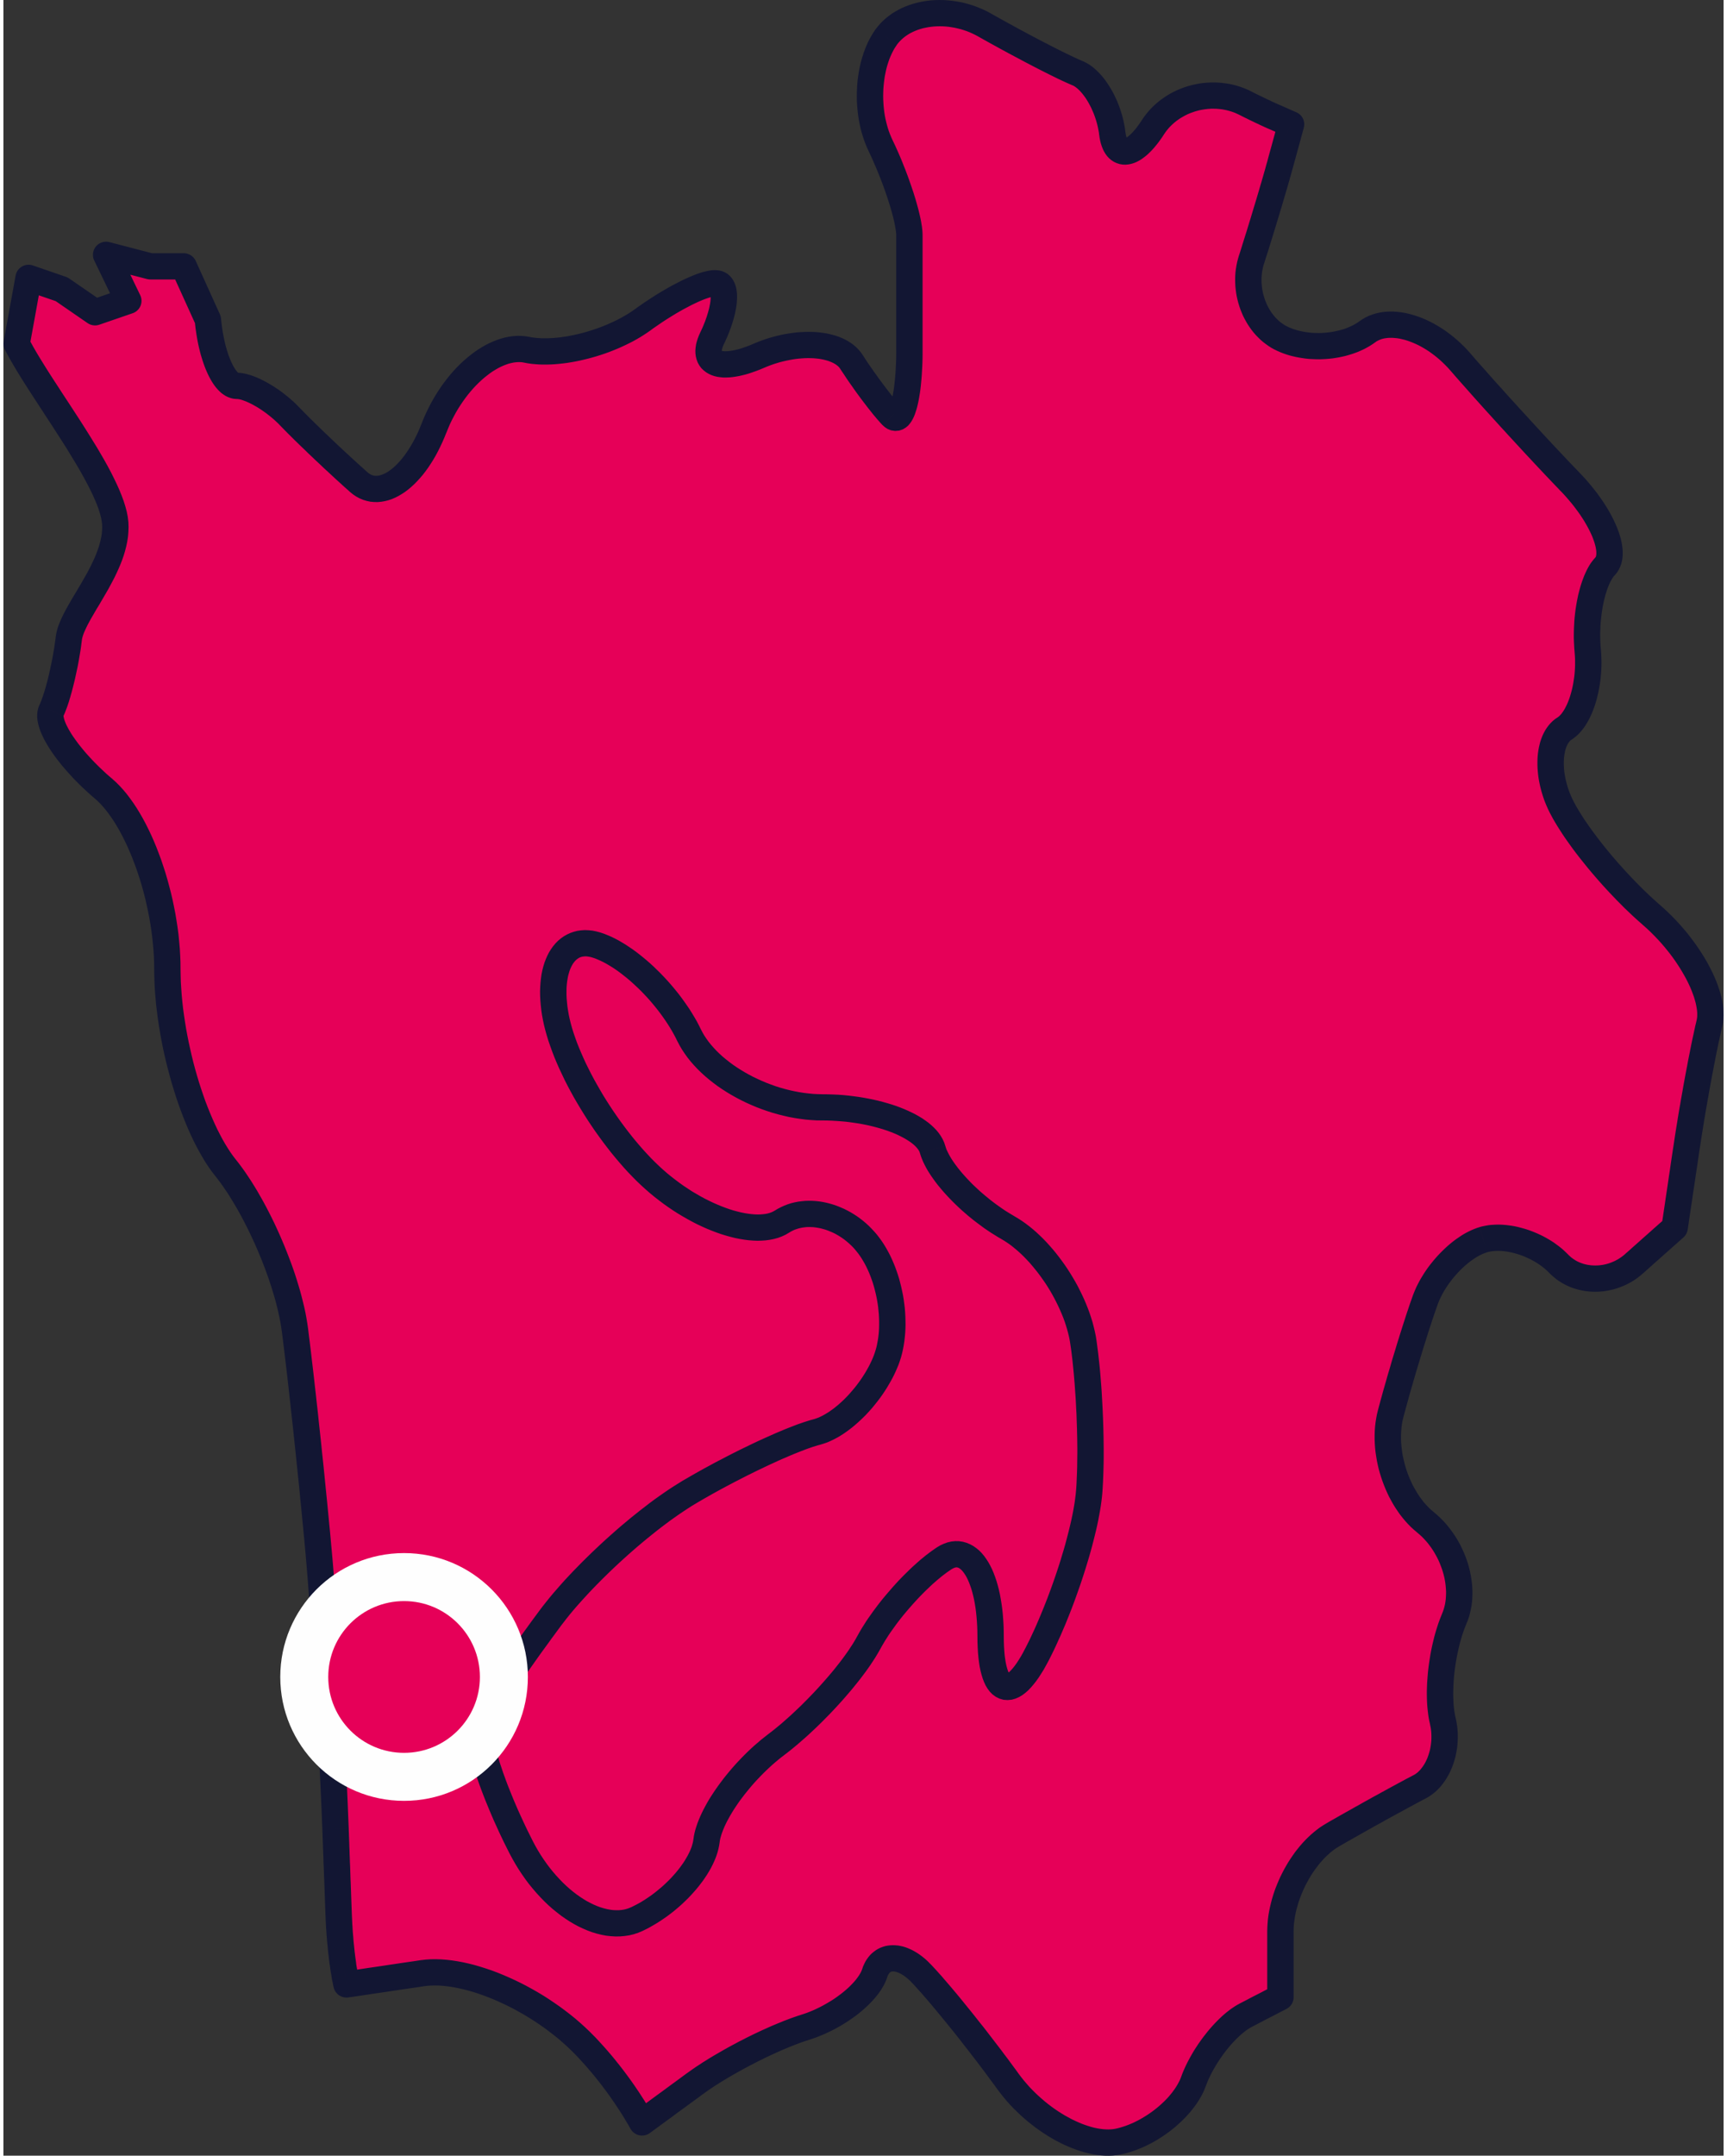
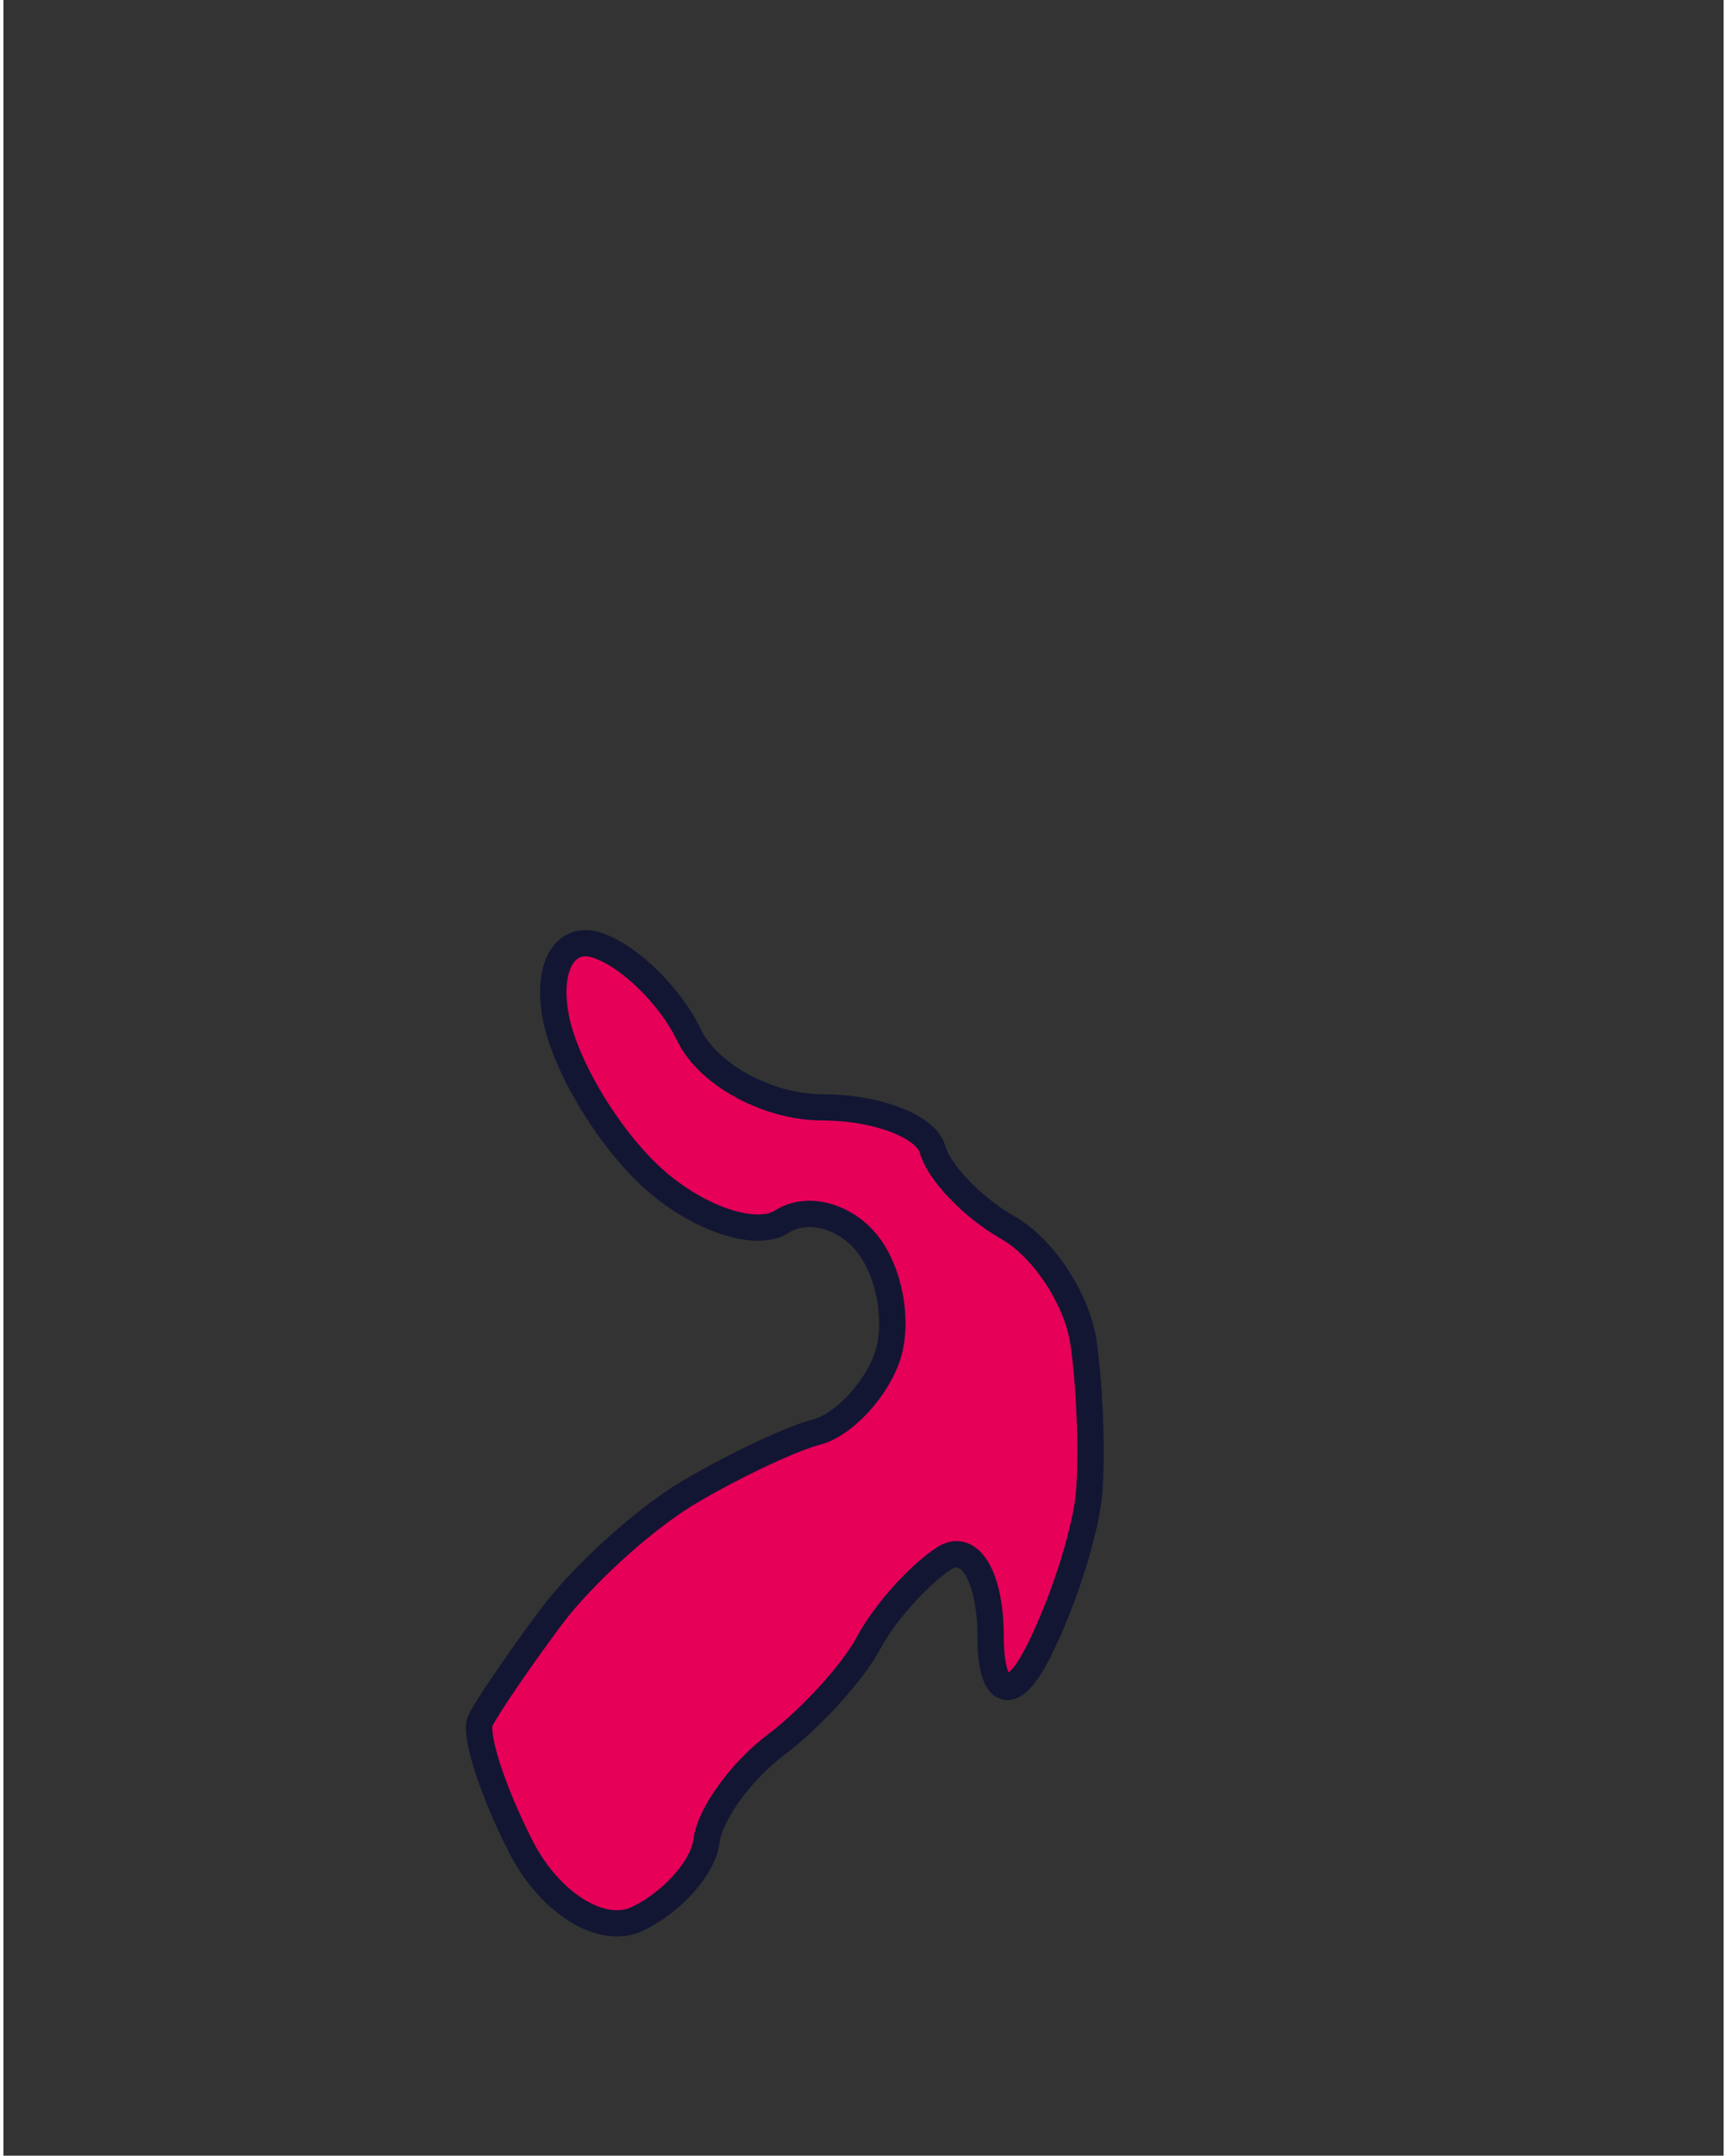
<svg xmlns="http://www.w3.org/2000/svg" xml:space="preserve" width="97px" height="121px" version="1.1" style="shape-rendering:geometricPrecision; text-rendering:geometricPrecision; image-rendering:optimizeQuality; fill-rule:evenodd; clip-rule:evenodd" viewBox="0 0 30.08 37.672">
  <rect x="0" y="0" width="30.08" height="37.672" fill="#333333" stroke="none" />
  <defs>
    <style type="text/css"> .fil2 {fill:#FEFEFE} .fil3 {fill:#E60058} .fil1 {fill:#121633;fill-rule:nonzero} .fil0 {fill:#E60058;fill-rule:nonzero} </style>
  </defs>
  <g id="Слой_x0020_1">
    <g>
-       <path class="fil0" d="M28.819 15.99c-0.668,-0.578 -1.399,-1.477 -1.622,-1.997 -0.223,-0.52 -0.177,-1.087 0.101,-1.26 0.279,-0.175 0.462,-0.789 0.406,-1.368 -0.055,-0.577 0.081,-1.238 0.304,-1.469 0.223,-0.232 -0.051,-0.894 -0.608,-1.471 -0.558,-0.578 -1.424,-1.524 -1.926,-2.103 -0.502,-0.577 -1.232,-0.814 -1.623,-0.524 -0.39,0.289 -1.074,0.335 -1.52,0.105 -0.446,-0.231 -0.675,-0.847 -0.506,-1.366 0.167,-0.52 0.39,-1.265 0.498,-1.656 0.107,-0.39 0.194,-0.708 0.194,-0.708 -0.085,-0.036 -0.168,-0.074 -0.252,-0.112 -0.037,-0.015 -0.074,-0.032 -0.111,-0.047 -0.152,-0.071 -0.299,-0.141 -0.431,-0.208 -0.558,-0.289 -1.288,-0.1 -1.623,0.419 -0.334,0.52 -0.653,0.568 -0.71,0.105 -0.054,-0.463 -0.328,-0.935 -0.608,-1.051 -0.278,-0.115 -1.008,-0.493 -1.621,-0.84 -0.613,-0.347 -1.389,-0.252 -1.724,0.209 -0.334,0.463 -0.38,1.314 -0.101,1.891 0.279,0.58 0.507,1.288 0.507,1.577l0 1.996c0,0.81 -0.137,1.33 -0.305,1.157 -0.167,-0.174 -0.486,-0.598 -0.709,-0.946 -0.223,-0.347 -0.953,-0.394 -1.622,-0.105 -0.668,0.289 -1.034,0.147 -0.811,-0.315 0.223,-0.463 0.269,-0.887 0.102,-0.946 -0.168,-0.059 -0.761,0.226 -1.319,0.631 -0.557,0.404 -1.469,0.64 -2.027,0.524 -0.557,-0.115 -1.287,0.5 -1.622,1.366 -0.334,0.867 -0.928,1.293 -1.318,0.946 -0.39,-0.347 -0.938,-0.867 -1.216,-1.157 -0.279,-0.287 -0.69,-0.524 -0.912,-0.524 -0.224,0 -0.452,-0.519 -0.508,-1.155l-0.424 -0.933 -0.581 0 -0.775 -0.202 0.388 0.804 -0.582 0.201 -0.582 -0.402 -0.58 -0.2 -0.209 1.152c0.446,0.867 1.668,2.381 1.724,3.133 0.055,0.751 -0.756,1.552 -0.812,2.015 -0.056,0.464 -0.192,1.029 -0.304,1.261 -0.111,0.232 0.299,0.846 0.912,1.366 0.614,0.52 1.116,1.938 1.116,3.152 0,1.214 0.456,2.774 1.013,3.467 0.558,0.694 1.106,1.97 1.217,2.837 0.112,0.867 0.294,2.569 0.406,3.783 0.111,1.214 0.248,3.436 0.304,4.939 0.009,0.236 0.015,0.426 0.022,0.594 0.012,0.329 0.023,0.638 0.034,0.913 0.017,0.463 0.071,0.915 0.136,1.211 0.19,-0.028 0.706,-0.104 1.329,-0.197 0.78,-0.115 2.057,0.453 2.838,1.262 0.39,0.403 0.745,0.89 1.002,1.347 0,0 0.413,-0.304 0.918,-0.674 0.505,-0.371 1.375,-0.815 1.933,-0.989 0.556,-0.173 1.104,-0.598 1.216,-0.946 0.111,-0.346 0.476,-0.346 0.811,0 0.334,0.348 1.019,1.199 1.52,1.892 0.502,0.693 1.369,1.166 1.927,1.052 0.557,-0.116 1.149,-0.589 1.318,-1.052 0.167,-0.463 0.577,-0.982 0.912,-1.157 0.334,-0.173 0.608,-0.314 0.608,-0.314l0 -1.157c0,-0.635 0.41,-1.391 0.912,-1.68 0.502,-0.289 1.187,-0.666 1.521,-0.84 0.334,-0.174 0.517,-0.694 0.405,-1.156 -0.111,-0.464 -0.02,-1.267 0.203,-1.787 0.223,-0.52 -0.005,-1.278 -0.507,-1.681 -0.502,-0.404 -0.775,-1.256 -0.608,-1.891 0.168,-0.636 0.441,-1.534 0.608,-1.998 0.168,-0.461 0.624,-0.934 1.014,-1.049 0.39,-0.115 0.983,0.073 1.318,0.421 0.334,0.346 0.928,0.346 1.317,0 0.391,-0.348 0.71,-0.632 0.71,-0.632 0,0 0.092,-0.613 0.203,-1.364 0.111,-0.753 0.295,-1.745 0.406,-2.207 0.111,-0.463 -0.345,-1.314 -1.014,-1.892z" />
-       <path id="_1" class="fil1" d="M26.985 14.083l0.424 -0.18 0 0 0.019 0.043 0.023 0.046 0.025 0.049 0.028 0.051 0.031 0.053 0.034 0.056 0.036 0.057 0.038 0.059 0.041 0.06 0.042 0.061 0.045 0.063 0.047 0.063 0.048 0.065 0.05 0.065 0.051 0.065 0.053 0.066 0.055 0.067 0.055 0.066 0.057 0.066 0.057 0.066 0.059 0.065 0.059 0.066 0.06 0.064 0.06 0.064 0.061 0.063 0.061 0.062 0.061 0.061 0.062 0.06 0.061 0.058 0.061 0.056 0.061 0.055 0.06 0.053 -0.302 0.346 -0.065 -0.057 -0.066 -0.059 -0.065 -0.06 -0.065 -0.062 -0.066 -0.063 -0.064 -0.065 -0.065 -0.065 -0.064 -0.067 -0.064 -0.067 -0.063 -0.068 -0.062 -0.068 -0.062 -0.07 -0.06 -0.069 -0.06 -0.07 -0.058 -0.069 -0.057 -0.07 -0.056 -0.07 -0.055 -0.069 -0.053 -0.069 -0.052 -0.069 -0.049 -0.068 -0.048 -0.067 -0.047 -0.067 -0.044 -0.066 -0.042 -0.065 -0.04 -0.063 -0.038 -0.063 -0.036 -0.061 -0.033 -0.061 -0.031 -0.058 -0.028 -0.058 -0.025 -0.057 0 0zm0 0c-0.05,-0.116 0.004,-0.251 0.121,-0.301 0.118,-0.05 0.253,0.004 0.303,0.121l-0.424 0.18zm0.191 -1.545l0.245 0.389 0 0 -0.01 0.006 -0.009 0.008 -0.01 0.009 -0.009 0.011 -0.01 0.013 -0.011 0.016 -0.01 0.017 -0.009 0.019 -0.01 0.022 -0.009 0.024 -0.008 0.025 -0.007 0.028 -0.006 0.029 -0.006 0.031 -0.004 0.032 -0.004 0.034 -0.002 0.036 -0.001 0.036 0 0.038 0.002 0.038 0.002 0.04 0.004 0.04 0.006 0.041 0.006 0.041 0.009 0.042 0.009 0.043 0.011 0.042 0.012 0.043 0.013 0.043 0.015 0.043 0.016 0.043 0.018 0.043 -0.424 0.18 -0.023 -0.055 -0.021 -0.055 -0.019 -0.056 -0.017 -0.055 -0.016 -0.055 -0.014 -0.056 -0.012 -0.055 -0.011 -0.055 -0.009 -0.055 -0.007 -0.054 -0.005 -0.054 -0.004 -0.054 -0.002 -0.053 0 -0.053 0.001 -0.052 0.003 -0.051 0.005 -0.051 0.007 -0.05 0.009 -0.049 0.011 -0.048 0.012 -0.048 0.015 -0.046 0.017 -0.046 0.019 -0.044 0.022 -0.043 0.024 -0.042 0.027 -0.04 0.03 -0.039 0.032 -0.036 0.036 -0.035 0.039 -0.032 0.042 -0.028 0 0zm0 0c0.107,-0.067 0.25,-0.035 0.317,0.073 0.068,0.107 0.035,0.249 -0.072,0.316l-0.245 -0.389zm0.298 -1.151l0.46 -0.043 0 0 0.005 0.06 0.003 0.06 0.002 0.06 0.001 0.06 -0.001 0.059 -0.002 0.06 -0.004 0.059 -0.005 0.058 -0.006 0.059 -0.008 0.057 -0.009 0.057 -0.01 0.056 -0.011 0.056 -0.013 0.054 -0.013 0.054 -0.015 0.053 -0.016 0.051 -0.018 0.051 -0.018 0.049 -0.02 0.049 -0.021 0.047 -0.022 0.046 -0.024 0.044 -0.025 0.043 -0.026 0.041 -0.028 0.04 -0.03 0.038 -0.032 0.037 -0.033 0.034 -0.036 0.033 -0.038 0.03 -0.04 0.028 -0.245 -0.389 0.011 -0.008 0.012 -0.009 0.014 -0.013 0.014 -0.015 0.016 -0.017 0.015 -0.021 0.016 -0.022 0.016 -0.025 0.016 -0.027 0.015 -0.03 0.016 -0.031 0.015 -0.034 0.014 -0.035 0.014 -0.037 0.013 -0.038 0.012 -0.04 0.012 -0.042 0.011 -0.042 0.01 -0.044 0.009 -0.044 0.008 -0.046 0.007 -0.047 0.007 -0.046 0.005 -0.048 0.004 -0.048 0.003 -0.049 0.002 -0.048 0 -0.049 0 -0.05 -0.002 -0.049 -0.003 -0.048 -0.004 -0.049 0 0zm0 0c-0.012,-0.126 0.081,-0.238 0.208,-0.25 0.127,-0.012 0.239,0.08 0.252,0.207l-0.46 0.043zm0.368 -1.65l0.333 0.317 0 0.001 -0.011 0.012 -0.012 0.014 -0.012 0.018 -0.013 0.021 -0.014 0.024 -0.014 0.026 -0.014 0.029 -0.013 0.031 -0.014 0.033 -0.013 0.036 -0.012 0.037 -0.013 0.04 -0.011 0.04 -0.011 0.042 -0.011 0.044 -0.009 0.045 -0.01 0.046 -0.008 0.047 -0.007 0.048 -0.007 0.049 -0.006 0.05 -0.005 0.05 -0.005 0.05 -0.003 0.051 -0.002 0.051 -0.002 0.051 -0.001 0.051 0.001 0.052 0.001 0.05 0.002 0.051 0.003 0.05 0.005 0.05 -0.46 0.043 -0.005 -0.059 -0.003 -0.059 -0.003 -0.06 -0.002 -0.06 0 -0.059 0.001 -0.06 0.002 -0.059 0.003 -0.059 0.003 -0.059 0.005 -0.059 0.006 -0.058 0.007 -0.058 0.008 -0.057 0.009 -0.056 0.01 -0.056 0.011 -0.054 0.011 -0.054 0.013 -0.053 0.014 -0.052 0.014 -0.051 0.016 -0.05 0.016 -0.048 0.018 -0.047 0.018 -0.047 0.02 -0.044 0.02 -0.043 0.022 -0.042 0.023 -0.041 0.025 -0.039 0.027 -0.037 0.029 -0.036 0.03 -0.034 0 0zm0 0c0.089,-0.092 0.235,-0.094 0.326,-0.006 0.092,0.087 0.095,0.233 0.007,0.324l-0.333 -0.318zm-0.609 -1.153l0.333 -0.318 0 0 0.055 0.058 0.053 0.058 0.051 0.059 0.049 0.059 0.047 0.059 0.046 0.059 0.043 0.059 0.042 0.06 0.04 0.059 0.037 0.059 0.036 0.059 0.033 0.058 0.031 0.058 0.029 0.058 0.027 0.058 0.025 0.057 0.022 0.056 0.02 0.056 0.018 0.056 0.015 0.055 0.012 0.054 0.009 0.055 0.007 0.054 0.003 0.054 0 0.053 -0.004 0.054 -0.009 0.054 -0.013 0.053 -0.02 0.052 -0.025 0.052 -0.032 0.049 -0.038 0.044 -0.333 -0.317 0.001 -0.001 0.001 -0.002 0.002 -0.004 0.003 -0.008 0.002 -0.011 0.003 -0.014 0.001 -0.019 0 -0.022 -0.001 -0.026 -0.004 -0.028 -0.005 -0.032 -0.008 -0.034 -0.01 -0.037 -0.012 -0.038 -0.015 -0.041 -0.016 -0.043 -0.019 -0.043 -0.022 -0.046 -0.023 -0.046 -0.026 -0.048 -0.028 -0.049 -0.029 -0.049 -0.032 -0.05 -0.034 -0.051 -0.036 -0.051 -0.038 -0.051 -0.039 -0.052 -0.042 -0.052 -0.043 -0.051 -0.045 -0.052 -0.046 -0.051 -0.048 -0.051 -0.001 0zm0.001 0c-0.089,-0.091 -0.086,-0.236 0.006,-0.324 0.092,-0.088 0.238,-0.085 0.326,0.006l-0.332 0.318zm-1.934 -2.112l0.349 -0.301 0 0.001 0.048 0.055 0.049 0.057 0.052 0.059 0.053 0.06 0.056 0.062 0.056 0.064 0.058 0.065 0.059 0.067 0.061 0.067 0.062 0.068 0.062 0.07 0.063 0.07 0.064 0.07 0.065 0.071 0.064 0.071 0.066 0.071 0.065 0.071 0.065 0.071 0.065 0.071 0.066 0.071 0.064 0.07 0.064 0.069 0.064 0.068 0.063 0.068 0.062 0.066 0.061 0.065 0.061 0.064 0.058 0.062 0.058 0.061 0.056 0.059 0.055 0.056 0.052 0.055 -0.333 0.318 -0.053 -0.056 -0.055 -0.057 -0.057 -0.06 -0.058 -0.061 -0.06 -0.063 -0.06 -0.064 -0.062 -0.066 -0.063 -0.067 -0.063 -0.068 -0.064 -0.068 -0.065 -0.07 -0.065 -0.071 -0.065 -0.07 -0.066 -0.072 -0.066 -0.071 -0.065 -0.072 -0.066 -0.071 -0.065 -0.072 -0.065 -0.071 -0.064 -0.071 -0.064 -0.07 -0.063 -0.07 -0.062 -0.069 -0.061 -0.068 -0.06 -0.067 -0.058 -0.066 -0.057 -0.064 -0.056 -0.063 -0.054 -0.061 -0.053 -0.06 -0.05 -0.058 -0.049 -0.056 0.001 0.001zm-0.001 -0.001c-0.083,-0.095 -0.072,-0.24 0.025,-0.323 0.096,-0.083 0.242,-0.072 0.325,0.024l-0.35 0.299zm-1.31 -0.489l-0.276 -0.368 0 0 0.053 -0.036 0.055 -0.032 0.057 -0.027 0.059 -0.022 0.06 -0.019 0.061 -0.014 0.062 -0.01 0.062 -0.007 0.063 -0.002 0.064 0 0.063 0.005 0.064 0.007 0.064 0.01 0.064 0.014 0.064 0.016 0.064 0.02 0.064 0.022 0.064 0.024 0.063 0.028 0.063 0.03 0.063 0.032 0.062 0.036 0.062 0.037 0.061 0.04 0.06 0.043 0.06 0.045 0.058 0.047 0.058 0.049 0.056 0.052 0.056 0.054 0.054 0.057 0.053 0.058 -0.349 0.301 -0.043 -0.048 -0.044 -0.045 -0.045 -0.044 -0.045 -0.042 -0.047 -0.04 -0.047 -0.038 -0.048 -0.036 -0.047 -0.034 -0.049 -0.032 -0.048 -0.029 -0.049 -0.028 -0.048 -0.025 -0.049 -0.023 -0.047 -0.02 -0.048 -0.019 -0.046 -0.016 -0.046 -0.014 -0.046 -0.011 -0.043 -0.01 -0.043 -0.007 -0.042 -0.004 -0.04 -0.003 -0.038 0 -0.036 0.001 -0.035 0.004 -0.033 0.005 -0.031 0.007 -0.029 0.009 -0.027 0.011 -0.026 0.012 -0.024 0.013 -0.022 0.016 0 0zm0 0c-0.102,0.075 -0.247,0.054 -0.323,-0.047 -0.076,-0.102 -0.055,-0.246 0.047,-0.321l0.276 0.368zm-1.765 0.125l0.213 -0.407 0 -0.001 0.034 0.017 0.035 0.015 0.036 0.014 0.038 0.013 0.039 0.012 0.04 0.011 0.041 0.009 0.042 0.008 0.043 0.007 0.044 0.006 0.044 0.004 0.044 0.003 0.044 0.001 0.045 0.001 0.045 -0.001 0.045 -0.003 0.045 -0.004 0.044 -0.005 0.044 -0.006 0.044 -0.008 0.043 -0.009 0.042 -0.01 0.041 -0.011 0.041 -0.012 0.039 -0.014 0.037 -0.015 0.037 -0.016 0.036 -0.016 0.033 -0.018 0.032 -0.019 0.031 -0.019 0.028 -0.02 0.276 0.368 -0.046 0.032 -0.048 0.031 -0.049 0.028 -0.05 0.027 -0.052 0.024 -0.052 0.023 -0.053 0.02 -0.055 0.019 -0.055 0.017 -0.056 0.016 -0.056 0.013 -0.057 0.012 -0.057 0.01 -0.058 0.009 -0.058 0.006 -0.059 0.005 -0.058 0.003 -0.059 0.002 -0.059 -0.001 -0.058 -0.002 -0.059 -0.003 -0.058 -0.006 -0.058 -0.008 -0.057 -0.009 -0.058 -0.011 -0.056 -0.013 -0.056 -0.014 -0.055 -0.017 -0.055 -0.019 -0.053 -0.021 -0.053 -0.023 -0.051 -0.025 -0.001 0zm0.001 0c-0.113,-0.058 -0.157,-0.197 -0.099,-0.309 0.059,-0.113 0.198,-0.157 0.311,-0.099l-0.212 0.408zm-0.62 -1.641l0.439 0.141 0 0 -0.012 0.039 -0.009 0.039 -0.008 0.04 -0.007 0.04 -0.004 0.041 -0.003 0.041 -0.001 0.041 0.001 0.041 0.002 0.041 0.004 0.041 0.005 0.04 0.008 0.041 0.008 0.04 0.011 0.039 0.012 0.039 0.013 0.039 0.015 0.037 0.016 0.037 0.017 0.035 0.019 0.035 0.02 0.033 0.021 0.033 0.023 0.031 0.023 0.029 0.024 0.028 0.026 0.027 0.026 0.025 0.027 0.024 0.028 0.021 0.029 0.02 0.029 0.019 0.03 0.017 -0.213 0.407 -0.052 -0.029 -0.05 -0.032 -0.048 -0.034 -0.047 -0.036 -0.044 -0.038 -0.042 -0.041 -0.041 -0.042 -0.038 -0.044 -0.036 -0.045 -0.034 -0.048 -0.032 -0.048 -0.03 -0.051 -0.028 -0.051 -0.026 -0.052 -0.023 -0.054 -0.022 -0.055 -0.019 -0.055 -0.017 -0.056 -0.015 -0.058 -0.013 -0.057 -0.01 -0.058 -0.008 -0.059 -0.006 -0.059 -0.003 -0.06 -0.001 -0.06 0.001 -0.06 0.004 -0.06 0.007 -0.06 0.01 -0.06 0.012 -0.06 0.015 -0.06 0.017 -0.059 0 0zm0 0c0.039,-0.12 0.169,-0.187 0.29,-0.148 0.121,0.039 0.188,0.168 0.149,0.289l-0.439 -0.141zm0.496 -1.645l0.445 0.121 -0.001 0 -0.01 0.038 -0.011 0.04 -0.012 0.042 -0.013 0.044 -0.012 0.045 -0.014 0.047 -0.014 0.048 -0.014 0.05 -0.015 0.051 -0.015 0.051 -0.016 0.053 -0.016 0.054 -0.016 0.054 -0.016 0.056 -0.017 0.055 -0.017 0.057 -0.017 0.056 -0.017 0.057 -0.018 0.057 -0.017 0.057 -0.017 0.057 -0.018 0.057 -0.017 0.057 -0.018 0.056 -0.017 0.056 -0.017 0.056 -0.017 0.054 -0.017 0.054 -0.017 0.053 -0.017 0.052 -0.016 0.051 -0.016 0.05 -0.439 -0.141 0.016 -0.048 0.016 -0.051 0.016 -0.051 0.016 -0.052 0.017 -0.054 0.017 -0.054 0.017 -0.055 0.018 -0.055 0.017 -0.056 0.017 -0.056 0.017 -0.056 0.018 -0.057 0.017 -0.057 0.017 -0.056 0.017 -0.057 0.017 -0.056 0.017 -0.056 0.017 -0.055 0.016 -0.055 0.016 -0.054 0.016 -0.053 0.015 -0.053 0.015 -0.051 0.015 -0.05 0.014 -0.049 0.014 -0.048 0.013 -0.046 0.013 -0.044 0.012 -0.043 0.011 -0.041 0.011 -0.039 0.011 -0.037 0 0zm0 0c0.033,-0.122 0.16,-0.194 0.283,-0.161 0.123,0.033 0.195,0.16 0.161,0.282l-0.444 -0.121zm0.326 -0.437l0.18 -0.423 0.132 0.272 0 0.004 -0.003 0.011 -0.005 0.017 -0.007 0.024 -0.008 0.03 -0.01 0.035 -0.011 0.041 -0.012 0.046 -0.014 0.05 -0.015 0.055 -0.016 0.058 -0.017 0.063 -0.018 0.064 -0.018 0.068 -0.02 0.07 -0.019 0.073 -0.445 -0.121 0.019 -0.072 0.019 -0.07 0.019 -0.068 0.018 -0.065 0.017 -0.062 0.016 -0.059 0.015 -0.054 0.014 -0.051 0.012 -0.045 0.011 -0.041 0.01 -0.036 0.008 -0.03 0.007 -0.023 0.005 -0.018 0.003 -0.011 0.001 -0.004 0.132 0.272zm-0.132 -0.272c0.033,-0.122 0.16,-0.194 0.283,-0.161 0.123,0.034 0.195,0.16 0.161,0.282l-0.444 -0.121zm-0.121 0.16l0.181 -0.422 0.004 0.002 0.016 0.007 0.015 0.007 0.016 0.007 0.017 0.007 0.015 0.007 0.016 0.007 0.015 0.007 0.016 0.007 0.015 0.007 0.016 0.007 0.015 0.007 0.015 0.006 0.016 0.007 0.015 0.007 0.014 0.006 0.016 0.006 -0.18 0.423 -0.016 -0.007 -0.018 -0.007 -0.016 -0.007 -0.016 -0.007 -0.017 -0.008 -0.016 -0.007 -0.016 -0.007 -0.015 -0.007 -0.017 -0.007 -0.016 -0.007 -0.016 -0.007 -0.015 -0.007 -0.015 -0.007 -0.016 -0.007 -0.016 -0.007 -0.015 -0.007 0.003 0.001zm-0.003 -0.001c-0.117,-0.052 -0.169,-0.188 -0.117,-0.303 0.052,-0.116 0.188,-0.168 0.305,-0.116l-0.188 0.419zm-0.114 -0.049l0.194 -0.416 -0.006 -0.003 0.007 0.003 0.009 0.003 0.005 0.003 0.007 0.003 0.008 0.003 0.007 0.003 0.006 0.003 0.007 0.003 0.008 0.003 0.007 0.003 0.007 0.003 0.005 0.003 0.007 0.002 0.008 0.004 0.006 0.003 0.006 0.002 -0.181 0.422 -0.008 -0.003 -0.007 -0.003 -0.006 -0.003 -0.007 -0.003 -0.009 -0.003 -0.006 -0.003 -0.007 -0.003 -0.007 -0.003 -0.007 -0.003 -0.007 -0.003 -0.007 -0.003 -0.006 -0.003 -0.007 -0.003 -0.008 -0.003 -0.005 -0.003 -0.007 -0.003 -0.006 -0.002zm0.006 0.002c-0.117,-0.05 -0.171,-0.185 -0.121,-0.301 0.051,-0.116 0.186,-0.17 0.303,-0.12l-0.182 0.421zm-0.446 -0.215l0.212 -0.407 -0.001 0 0.024 0.012 0.025 0.012 0.025 0.013 0.025 0.012 0.026 0.013 0.026 0.012 0.026 0.013 0.027 0.013 0.026 0.013 0.027 0.013 0.027 0.013 0.028 0.012 0.028 0.014 0.027 0.013 0.028 0.012 0.028 0.014 -0.194 0.416 -0.029 -0.014 -0.029 -0.013 -0.028 -0.013 -0.028 -0.014 -0.029 -0.013 -0.028 -0.013 -0.028 -0.014 -0.028 -0.013 -0.027 -0.013 -0.027 -0.013 -0.027 -0.014 -0.027 -0.013 -0.027 -0.013 -0.026 -0.013 -0.025 -0.013 -0.026 -0.013 -0.001 -0.001zm0.001 0.001c-0.113,-0.058 -0.158,-0.196 -0.1,-0.309 0.058,-0.113 0.197,-0.157 0.31,-0.099l-0.21 0.408zm-1.324 0.339l-0.388 -0.247 0 -0.001 0.039 -0.057 0.042 -0.055 0.044 -0.053 0.047 -0.05 0.048 -0.047 0.051 -0.045 0.053 -0.043 0.054 -0.039 0.056 -0.037 0.058 -0.035 0.059 -0.032 0.06 -0.029 0.062 -0.026 0.063 -0.024 0.063 -0.021 0.065 -0.018 0.065 -0.015 0.066 -0.013 0.066 -0.01 0.067 -0.006 0.067 -0.004 0.067 -0.001 0.068 0.002 0.067 0.005 0.068 0.008 0.067 0.011 0.067 0.014 0.066 0.018 0.066 0.021 0.065 0.024 0.064 0.027 0.063 0.031 -0.212 0.407 -0.043 -0.02 -0.043 -0.019 -0.044 -0.016 -0.045 -0.014 -0.045 -0.012 -0.046 -0.01 -0.046 -0.008 -0.047 -0.005 -0.046 -0.004 -0.047 -0.001 -0.047 0 -0.047 0.003 -0.047 0.005 -0.046 0.007 -0.047 0.008 -0.045 0.011 -0.046 0.013 -0.044 0.015 -0.044 0.016 -0.043 0.018 -0.042 0.021 -0.04 0.022 -0.04 0.023 -0.039 0.026 -0.037 0.027 -0.036 0.029 -0.034 0.03 -0.033 0.032 -0.031 0.033 -0.029 0.035 -0.028 0.037 -0.026 0.038 0 0zm0 0c-0.068,0.107 -0.211,0.138 -0.318,0.069 -0.107,-0.068 -0.139,-0.21 -0.07,-0.317l0.388 0.248zm-1.133 0.008l0.458 -0.054 0 -0.001 0.005 0.032 0.005 0.028 0.006 0.023 0.006 0.019 0.006 0.015 0.005 0.01 0.003 0.006 0.002 0.002 -0.001 -0.001 -0.004 -0.004 -0.007 -0.004 -0.009 -0.004 -0.01 -0.003 -0.009 -0.002 -0.007 0 -0.003 0 0 0 0.005 -0.001 0.008 -0.004 0.011 -0.005 0.014 -0.009 0.017 -0.011 0.018 -0.015 0.021 -0.018 0.022 -0.021 0.024 -0.024 0.024 -0.027 0.026 -0.03 0.026 -0.034 0.027 -0.037 0.028 -0.039 0.028 -0.042 0.388 0.247 -0.034 0.052 -0.035 0.05 -0.035 0.047 -0.035 0.044 -0.035 0.042 -0.036 0.04 -0.036 0.037 -0.037 0.035 -0.037 0.032 -0.038 0.029 -0.039 0.028 -0.041 0.024 -0.042 0.022 -0.044 0.018 -0.046 0.014 -0.049 0.01 -0.051 0.005 -0.052 -0.002 -0.053 -0.009 -0.051 -0.016 -0.049 -0.023 -0.045 -0.029 -0.04 -0.034 -0.035 -0.038 -0.029 -0.04 -0.025 -0.042 -0.021 -0.044 -0.018 -0.046 -0.015 -0.047 -0.012 -0.048 -0.01 -0.05 -0.007 -0.053 -0.001 0zm0.001 0c-0.016,-0.125 0.074,-0.24 0.201,-0.255 0.126,-0.015 0.241,0.074 0.256,0.2l-0.457 0.055zm-0.468 -0.866l0.176 -0.424 0.001 0 0.04 0.018 0.039 0.021 0.037 0.022 0.035 0.025 0.035 0.026 0.033 0.028 0.032 0.03 0.031 0.03 0.031 0.033 0.029 0.033 0.028 0.035 0.028 0.036 0.026 0.037 0.026 0.039 0.025 0.039 0.024 0.041 0.024 0.041 0.022 0.042 0.021 0.043 0.021 0.044 0.02 0.045 0.018 0.046 0.018 0.046 0.016 0.046 0.015 0.047 0.015 0.048 0.013 0.048 0.012 0.049 0.01 0.049 0.01 0.049 0.008 0.05 0.006 0.05 -0.458 0.054 -0.004 -0.037 -0.007 -0.037 -0.007 -0.038 -0.008 -0.037 -0.009 -0.037 -0.01 -0.037 -0.011 -0.037 -0.012 -0.037 -0.013 -0.036 -0.013 -0.036 -0.015 -0.035 -0.015 -0.034 -0.015 -0.034 -0.017 -0.033 -0.017 -0.032 -0.017 -0.031 -0.018 -0.03 -0.018 -0.029 -0.019 -0.028 -0.019 -0.026 -0.019 -0.025 -0.019 -0.023 -0.019 -0.022 -0.018 -0.02 -0.019 -0.018 -0.018 -0.017 -0.017 -0.014 -0.017 -0.013 -0.016 -0.011 -0.015 -0.01 -0.014 -0.007 -0.012 -0.005 0 0zm0 0c-0.118,-0.049 -0.173,-0.184 -0.124,-0.301 0.049,-0.116 0.184,-0.172 0.301,-0.123l-0.177 0.424zm-1.647 -0.853l0.228 -0.399 0 0 0.057 0.033 0.058 0.032 0.059 0.033 0.058 0.032 0.059 0.033 0.06 0.032 0.059 0.033 0.059 0.032 0.059 0.032 0.059 0.031 0.058 0.032 0.058 0.03 0.058 0.031 0.057 0.03 0.056 0.029 0.055 0.029 0.054 0.027 0.053 0.028 0.052 0.026 0.05 0.026 0.049 0.024 0.047 0.024 0.046 0.022 0.044 0.022 0.042 0.02 0.04 0.019 0.038 0.018 0.036 0.017 0.033 0.015 0.03 0.013 0.028 0.012 0.024 0.011 -0.176 0.424 -0.03 -0.013 -0.032 -0.014 -0.034 -0.015 -0.037 -0.017 -0.038 -0.017 -0.04 -0.019 -0.043 -0.02 -0.044 -0.022 -0.045 -0.022 -0.047 -0.023 -0.049 -0.025 -0.051 -0.025 -0.051 -0.026 -0.053 -0.027 -0.054 -0.028 -0.055 -0.028 -0.057 -0.03 -0.056 -0.029 -0.058 -0.031 -0.058 -0.031 -0.059 -0.031 -0.06 -0.032 -0.06 -0.032 -0.059 -0.032 -0.061 -0.033 -0.06 -0.033 -0.06 -0.033 -0.06 -0.033 -0.06 -0.033 -0.059 -0.033 -0.059 -0.033 -0.058 -0.033 0 0zm0 0c-0.111,-0.063 -0.149,-0.203 -0.086,-0.313 0.063,-0.11 0.203,-0.149 0.314,-0.086l-0.228 0.399zm-1.422 0.143l-0.375 -0.267 0 -0.001 0.042 -0.053 0.044 -0.051 0.047 -0.047 0.05 -0.045 0.052 -0.041 0.054 -0.039 0.056 -0.035 0.059 -0.033 0.059 -0.03 0.061 -0.026 0.063 -0.024 0.064 -0.021 0.065 -0.018 0.066 -0.015 0.067 -0.013 0.068 -0.01 0.068 -0.007 0.069 -0.004 0.07 -0.001 0.07 0.001 0.07 0.005 0.07 0.007 0.071 0.01 0.07 0.012 0.071 0.015 0.07 0.019 0.07 0.021 0.069 0.024 0.069 0.027 0.068 0.03 0.067 0.032 0.066 0.036 -0.228 0.399 -0.05 -0.027 -0.05 -0.024 -0.051 -0.023 -0.051 -0.02 -0.053 -0.018 -0.052 -0.016 -0.053 -0.013 -0.052 -0.012 -0.053 -0.009 -0.052 -0.008 -0.053 -0.005 -0.052 -0.003 -0.051 -0.001 -0.051 0.001 -0.051 0.003 -0.049 0.005 -0.049 0.007 -0.047 0.009 -0.047 0.01 -0.045 0.013 -0.044 0.014 -0.041 0.016 -0.041 0.018 -0.039 0.019 -0.038 0.021 -0.035 0.023 -0.034 0.024 -0.031 0.025 -0.03 0.027 -0.028 0.028 -0.026 0.029 -0.024 0.031 0.001 -0.001zm-0.001 0.001c-0.074,0.103 -0.219,0.126 -0.322,0.052 -0.103,-0.074 -0.126,-0.218 -0.052,-0.321l0.374 0.269zm-0.08 1.658l-0.416 0.198 0.001 0.001 -0.029 -0.063 -0.027 -0.065 -0.024 -0.065 -0.022 -0.067 -0.02 -0.067 -0.018 -0.068 -0.015 -0.069 -0.014 -0.07 -0.011 -0.07 -0.009 -0.071 -0.007 -0.07 -0.006 -0.071 -0.003 -0.072 -0.001 -0.071 0.001 -0.07 0.003 -0.071 0.004 -0.071 0.007 -0.07 0.009 -0.07 0.011 -0.069 0.012 -0.068 0.015 -0.067 0.017 -0.067 0.019 -0.066 0.021 -0.065 0.023 -0.063 0.025 -0.062 0.027 -0.061 0.03 -0.059 0.032 -0.057 0.034 -0.056 0.037 -0.054 0.375 0.267 -0.024 0.036 -0.024 0.037 -0.022 0.041 -0.021 0.042 -0.02 0.044 -0.019 0.046 -0.017 0.048 -0.016 0.049 -0.015 0.051 -0.013 0.053 -0.011 0.053 -0.011 0.055 -0.008 0.056 -0.007 0.056 -0.006 0.058 -0.004 0.057 -0.002 0.058 -0.001 0.058 0.001 0.059 0.003 0.058 0.004 0.058 0.006 0.058 0.007 0.057 0.009 0.056 0.011 0.056 0.013 0.055 0.014 0.054 0.015 0.053 0.017 0.051 0.019 0.05 0.02 0.049 0.021 0.047 0 0zm0 0c0.055,0.114 0.007,0.251 -0.108,0.306 -0.114,0.055 -0.252,0.007 -0.307,-0.107l0.415 -0.199zm0.529 1.676l-0.461 0 0 0 0 -0.018 -0.002 -0.023 -0.002 -0.025 -0.004 -0.029 -0.005 -0.032 -0.006 -0.035 -0.007 -0.036 -0.008 -0.039 -0.01 -0.042 -0.01 -0.043 -0.012 -0.044 -0.012 -0.046 -0.014 -0.048 -0.014 -0.049 -0.016 -0.05 -0.016 -0.051 -0.017 -0.052 -0.018 -0.053 -0.018 -0.053 -0.019 -0.054 -0.02 -0.055 -0.021 -0.055 -0.021 -0.055 -0.022 -0.055 -0.022 -0.056 -0.023 -0.055 -0.023 -0.055 -0.024 -0.055 -0.024 -0.055 -0.024 -0.054 -0.025 -0.053 -0.025 -0.053 0.416 -0.198 0.027 0.057 0.027 0.057 0.026 0.058 0.026 0.058 0.025 0.058 0.025 0.059 0.024 0.059 0.023 0.059 0.024 0.059 0.022 0.059 0.022 0.058 0.021 0.058 0.02 0.058 0.02 0.057 0.019 0.057 0.019 0.056 0.017 0.055 0.017 0.054 0.015 0.053 0.015 0.053 0.014 0.051 0.013 0.05 0.012 0.049 0.011 0.048 0.01 0.046 0.009 0.045 0.007 0.044 0.007 0.042 0.005 0.041 0.004 0.04 0.002 0.039 0.001 0.039 0 0zm0 0c0,0.126 -0.103,0.229 -0.23,0.229 -0.128,0 -0.231,-0.103 -0.231,-0.229l0.461 0zm-0.461 1.996l0 -1.996 0.461 0 0 1.996 0 0 -0.461 0zm0.461 0c0,0.127 -0.103,0.23 -0.23,0.23 -0.128,0 -0.231,-0.103 -0.231,-0.23l0.461 0zm-0.701 1.316l0.333 -0.318 -0.001 0 -0.007 -0.007 -0.018 -0.011 -0.029 -0.013 -0.041 -0.006 -0.043 0.004 -0.036 0.012 -0.025 0.014 -0.013 0.012 -0.005 0.005 0 -0.001 0.005 -0.007 0.006 -0.013 0.007 -0.017 0.008 -0.023 0.009 -0.027 0.008 -0.031 0.009 -0.035 0.008 -0.037 0.008 -0.042 0.008 -0.044 0.007 -0.047 0.007 -0.051 0.006 -0.052 0.006 -0.056 0.005 -0.058 0.005 -0.06 0.004 -0.063 0.003 -0.065 0.003 -0.066 0.002 -0.069 0.001 -0.071 0 -0.073 0.461 0 0 0.078 -0.001 0.076 -0.002 0.073 -0.003 0.073 -0.004 0.07 -0.004 0.068 -0.005 0.067 -0.006 0.064 -0.006 0.062 -0.007 0.06 -0.008 0.058 -0.009 0.056 -0.009 0.053 -0.01 0.051 -0.011 0.049 -0.011 0.047 -0.013 0.045 -0.014 0.043 -0.014 0.041 -0.017 0.04 -0.018 0.038 -0.022 0.038 -0.026 0.037 -0.031 0.037 -0.041 0.035 -0.053 0.032 -0.065 0.022 -0.072 0.006 -0.071 -0.011 -0.061 -0.025 -0.048 -0.032 -0.039 -0.035 0 0zm0 0c-0.088,-0.091 -0.085,-0.236 0.006,-0.324 0.092,-0.088 0.238,-0.086 0.326,0.006l-0.332 0.318zm-0.738 -0.981l0.389 -0.248 0 0.001 0.021 0.031 0.02 0.032 0.022 0.033 0.022 0.033 0.022 0.033 0.023 0.033 0.023 0.034 0.024 0.033 0.023 0.034 0.024 0.033 0.024 0.033 0.023 0.033 0.024 0.033 0.024 0.032 0.024 0.032 0.023 0.032 0.024 0.031 0.023 0.031 0.023 0.029 0.022 0.029 0.022 0.029 0.022 0.027 0.022 0.027 0.02 0.025 0.02 0.024 0.02 0.024 0.018 0.021 0.018 0.021 0.017 0.02 0.016 0.017 0.015 0.017 0.014 0.014 -0.333 0.318 -0.019 -0.02 -0.019 -0.021 -0.019 -0.021 -0.02 -0.023 -0.021 -0.024 -0.021 -0.025 -0.022 -0.026 -0.022 -0.026 -0.022 -0.028 -0.023 -0.029 -0.023 -0.029 -0.024 -0.03 -0.024 -0.031 -0.024 -0.032 -0.025 -0.032 -0.024 -0.032 -0.025 -0.033 -0.025 -0.034 -0.025 -0.034 -0.025 -0.034 -0.025 -0.035 -0.025 -0.035 -0.024 -0.035 -0.025 -0.035 -0.025 -0.035 -0.024 -0.035 -0.024 -0.035 -0.023 -0.035 -0.023 -0.035 -0.023 -0.034 -0.023 -0.034 -0.022 -0.034 0 0zm0 0c-0.068,-0.107 -0.037,-0.249 0.07,-0.317 0.108,-0.068 0.25,-0.037 0.319,0.07l-0.389 0.247zm-1.335 -0.018l-0.184 -0.421 0 0 0.069 -0.029 0.069 -0.026 0.07 -0.025 0.069 -0.022 0.07 -0.02 0.069 -0.018 0.069 -0.016 0.069 -0.014 0.068 -0.011 0.068 -0.01 0.068 -0.008 0.067 -0.005 0.066 -0.003 0.066 -0.002 0.064 0.001 0.064 0.003 0.063 0.005 0.061 0.008 0.061 0.009 0.059 0.012 0.058 0.015 0.057 0.016 0.056 0.02 0.054 0.022 0.052 0.025 0.051 0.028 0.048 0.031 0.046 0.034 0.044 0.038 0.041 0.041 0.038 0.044 0.034 0.048 -0.389 0.248 -0.01 -0.015 -0.013 -0.016 -0.015 -0.015 -0.018 -0.015 -0.02 -0.015 -0.023 -0.014 -0.025 -0.014 -0.028 -0.013 -0.031 -0.013 -0.034 -0.012 -0.035 -0.01 -0.039 -0.01 -0.04 -0.008 -0.042 -0.007 -0.045 -0.005 -0.046 -0.004 -0.048 -0.002 -0.049 -0.001 -0.051 0.001 -0.051 0.003 -0.053 0.004 -0.054 0.006 -0.055 0.008 -0.055 0.01 -0.056 0.011 -0.057 0.013 -0.057 0.014 -0.057 0.017 -0.057 0.018 -0.057 0.02 -0.057 0.022 -0.057 0.024 0 0zm0 0c-0.117,0.05 -0.253,-0.003 -0.303,-0.119 -0.051,-0.116 0.002,-0.252 0.119,-0.302l0.184 0.421zm-1.111 -0.625l0.416 0.199 0 -0.001 -0.015 0.032 -0.011 0.029 -0.008 0.024 -0.005 0.021 -0.003 0.017 -0.001 0.012 0 0.007 0 0.003 0 -0.001 -0.001 -0.003 -0.003 -0.005 -0.004 -0.006 -0.004 -0.003 -0.002 -0.002 0 0 0.004 0.002 0.008 0.002 0.012 0.003 0.017 0.002 0.021 0.002 0.025 0 0.028 -0.001 0.032 -0.003 0.036 -0.005 0.039 -0.007 0.042 -0.009 0.044 -0.011 0.048 -0.014 0.049 -0.017 0.052 -0.018 0.055 -0.021 0.056 -0.024 0.184 0.421 -0.067 0.028 -0.065 0.025 -0.065 0.023 -0.062 0.021 -0.061 0.018 -0.06 0.015 -0.058 0.013 -0.057 0.01 -0.056 0.008 -0.054 0.005 -0.054 0.002 -0.053 0 -0.052 -0.005 -0.051 -0.007 -0.051 -0.012 -0.05 -0.017 -0.048 -0.022 -0.047 -0.028 -0.044 -0.034 -0.041 -0.04 -0.034 -0.046 -0.028 -0.051 -0.02 -0.053 -0.013 -0.053 -0.007 -0.055 -0.001 -0.054 0.005 -0.053 0.008 -0.053 0.014 -0.053 0.017 -0.052 0.02 -0.052 0.024 -0.053 0 0zm0 0c0.055,-0.114 0.193,-0.162 0.308,-0.108 0.114,0.055 0.163,0.192 0.108,0.306l-0.416 -0.198zm0.233 -0.63l0.153 -0.433 0 0 0.046 0.02 0.043 0.026 0.037 0.032 0.031 0.034 0.026 0.037 0.02 0.038 0.016 0.037 0.013 0.037 0.009 0.037 0.006 0.037 0.005 0.037 0.002 0.037 0.001 0.038 -0.001 0.038 -0.002 0.038 -0.003 0.039 -0.005 0.04 -0.006 0.039 -0.008 0.041 -0.008 0.042 -0.01 0.042 -0.011 0.042 -0.012 0.044 -0.013 0.043 -0.015 0.045 -0.015 0.045 -0.017 0.045 -0.017 0.046 -0.019 0.046 -0.02 0.046 -0.021 0.047 -0.022 0.047 -0.416 -0.199 0.019 -0.04 0.018 -0.039 0.016 -0.039 0.016 -0.039 0.015 -0.037 0.013 -0.038 0.013 -0.036 0.011 -0.036 0.011 -0.035 0.009 -0.034 0.009 -0.032 0.007 -0.032 0.006 -0.03 0.006 -0.029 0.004 -0.028 0.003 -0.026 0.002 -0.024 0.001 -0.022 0.001 -0.02 -0.001 -0.018 -0.001 -0.015 -0.001 -0.012 -0.002 -0.01 -0.001 -0.006 -0.001 -0.002 0.001 0.001 0.002 0.005 0.006 0.007 0.008 0.009 0.012 0.011 0.015 0.009 0.016 0.007 0 0zm0 0c-0.12,-0.042 -0.183,-0.173 -0.141,-0.292 0.042,-0.12 0.174,-0.183 0.294,-0.141l-0.153 0.433zm-1.106 0.6l-0.272 -0.371 0 0 0.054 -0.039 0.055 -0.038 0.054 -0.038 0.055 -0.036 0.054 -0.036 0.054 -0.035 0.054 -0.034 0.054 -0.033 0.053 -0.031 0.053 -0.031 0.052 -0.03 0.051 -0.028 0.051 -0.027 0.05 -0.026 0.049 -0.025 0.048 -0.024 0.048 -0.022 0.046 -0.021 0.046 -0.02 0.044 -0.018 0.043 -0.017 0.043 -0.015 0.042 -0.014 0.04 -0.012 0.041 -0.01 0.039 -0.009 0.039 -0.007 0.04 -0.005 0.041 -0.002 0.044 0.002 0.045 0.006 0.049 0.013 -0.153 0.433 0.015 0.004 0.007 0.001 0 0 -0.007 0 -0.012 0.002 -0.018 0.003 -0.02 0.005 -0.024 0.006 -0.027 0.008 -0.03 0.01 -0.032 0.011 -0.034 0.013 -0.036 0.015 -0.038 0.016 -0.039 0.018 -0.042 0.02 -0.042 0.02 -0.043 0.022 -0.045 0.024 -0.046 0.024 -0.047 0.026 -0.047 0.027 -0.049 0.028 -0.048 0.029 -0.05 0.031 -0.05 0.031 -0.05 0.032 -0.05 0.033 -0.05 0.034 -0.051 0.035 -0.051 0.035 -0.05 0.037 0 0zm0 0c-0.103,0.074 -0.247,0.052 -0.322,-0.05 -0.075,-0.103 -0.053,-0.246 0.05,-0.321l0.272 0.371zm-2.209 0.563l0.093 -0.449 0.001 0 0.043 0.008 0.046 0.006 0.048 0.005 0.051 0.003 0.053 0.002 0.054 0 0.057 -0.002 0.058 -0.003 0.059 -0.005 0.06 -0.006 0.062 -0.009 0.062 -0.009 0.063 -0.012 0.064 -0.013 0.064 -0.014 0.064 -0.016 0.064 -0.017 0.064 -0.019 0.064 -0.02 0.064 -0.022 0.063 -0.022 0.062 -0.024 0.062 -0.025 0.06 -0.027 0.06 -0.027 0.058 -0.028 0.057 -0.03 0.055 -0.03 0.053 -0.031 0.052 -0.032 0.05 -0.033 0.047 -0.033 0.272 0.371 -0.059 0.041 -0.061 0.04 -0.062 0.039 -0.064 0.037 -0.065 0.036 -0.067 0.034 -0.068 0.033 -0.069 0.032 -0.069 0.03 -0.071 0.029 -0.072 0.028 -0.072 0.026 -0.072 0.024 -0.073 0.023 -0.073 0.021 -0.074 0.02 -0.074 0.018 -0.073 0.017 -0.073 0.015 -0.074 0.013 -0.072 0.012 -0.073 0.009 -0.071 0.008 -0.072 0.006 -0.07 0.004 -0.07 0.002 -0.069 0 -0.067 -0.002 -0.067 -0.005 -0.066 -0.006 -0.064 -0.009 -0.064 -0.012 0.001 0zm-0.001 0c-0.124,-0.026 -0.204,-0.148 -0.178,-0.272 0.026,-0.124 0.148,-0.203 0.273,-0.177l-0.095 0.449zm-1.359 1.223l-0.431 -0.164 0 0 0.035 -0.087 0.038 -0.085 0.04 -0.084 0.042 -0.082 0.044 -0.079 0.046 -0.078 0.048 -0.075 0.049 -0.074 0.052 -0.071 0.053 -0.069 0.054 -0.067 0.056 -0.064 0.057 -0.061 0.059 -0.059 0.06 -0.056 0.061 -0.053 0.062 -0.05 0.063 -0.048 0.064 -0.044 0.065 -0.041 0.066 -0.038 0.067 -0.034 0.068 -0.03 0.068 -0.027 0.069 -0.023 0.07 -0.019 0.071 -0.014 0.071 -0.01 0.072 -0.005 0.071 0.001 0.072 0.006 0.071 0.012 -0.093 0.449 -0.035 -0.006 -0.035 -0.003 -0.038 0 -0.038 0.003 -0.041 0.005 -0.042 0.009 -0.043 0.011 -0.044 0.015 -0.046 0.018 -0.047 0.021 -0.047 0.024 -0.048 0.028 -0.049 0.03 -0.049 0.034 -0.048 0.037 -0.049 0.039 -0.049 0.043 -0.048 0.045 -0.048 0.048 -0.047 0.05 -0.046 0.053 -0.046 0.056 -0.044 0.057 -0.043 0.06 -0.042 0.062 -0.041 0.064 -0.039 0.066 -0.037 0.068 -0.036 0.069 -0.034 0.071 -0.031 0.073 -0.03 0.074 0 -0.001zm0 0.001c-0.046,0.118 -0.18,0.177 -0.298,0.131 -0.119,-0.045 -0.179,-0.178 -0.133,-0.296l0.431 0.165zm-1.688 1.034l0.308 -0.342 0 0 0.021 0.017 0.021 0.014 0.02 0.011 0.019 0.008 0.019 0.006 0.019 0.004 0.02 0.002 0.021 0 0.023 -0.002 0.025 -0.004 0.026 -0.007 0.028 -0.01 0.031 -0.013 0.031 -0.016 0.033 -0.019 0.034 -0.024 0.035 -0.026 0.036 -0.03 0.036 -0.034 0.037 -0.037 0.037 -0.041 0.037 -0.044 0.037 -0.047 0.036 -0.051 0.036 -0.054 0.036 -0.057 0.035 -0.06 0.034 -0.063 0.033 -0.065 0.032 -0.069 0.031 -0.072 0.03 -0.074 0.431 0.164 -0.035 0.086 -0.036 0.083 -0.038 0.081 -0.039 0.078 -0.04 0.075 -0.042 0.072 -0.044 0.07 -0.044 0.066 -0.046 0.064 -0.047 0.061 -0.049 0.057 -0.049 0.054 -0.051 0.052 -0.052 0.048 -0.053 0.045 -0.054 0.041 -0.056 0.037 -0.057 0.034 -0.058 0.03 -0.06 0.026 -0.061 0.021 -0.062 0.016 -0.064 0.011 -0.064 0.006 -0.066 -0.001 -0.064 -0.006 -0.065 -0.014 -0.063 -0.019 -0.061 -0.026 -0.059 -0.032 -0.056 -0.038 -0.053 -0.043 0 0zm0 0c-0.095,-0.085 -0.103,-0.23 -0.018,-0.324 0.085,-0.095 0.231,-0.103 0.326,-0.018l-0.308 0.342zm-1.228 -1.168l0.332 -0.319 0.001 0.001 0.026 0.027 0.028 0.028 0.029 0.03 0.03 0.031 0.032 0.032 0.033 0.033 0.034 0.034 0.036 0.034 0.036 0.036 0.037 0.036 0.038 0.037 0.039 0.038 0.039 0.038 0.04 0.038 0.04 0.038 0.041 0.039 0.041 0.039 0.042 0.04 0.041 0.039 0.042 0.039 0.042 0.039 0.041 0.039 0.042 0.038 0.041 0.038 0.041 0.038 0.041 0.037 0.04 0.037 0.04 0.036 0.038 0.035 0.039 0.034 0.037 0.034 0.037 0.033 -0.308 0.342 -0.037 -0.034 -0.039 -0.034 -0.039 -0.035 -0.039 -0.036 -0.041 -0.037 -0.041 -0.037 -0.041 -0.038 -0.041 -0.038 -0.042 -0.039 -0.042 -0.039 -0.043 -0.039 -0.042 -0.04 -0.042 -0.04 -0.042 -0.039 -0.043 -0.04 -0.041 -0.04 -0.042 -0.039 -0.041 -0.039 -0.04 -0.04 -0.04 -0.038 -0.04 -0.038 -0.039 -0.038 -0.038 -0.037 -0.037 -0.036 -0.036 -0.036 -0.035 -0.035 -0.034 -0.033 -0.033 -0.034 -0.032 -0.032 -0.03 -0.031 -0.029 -0.029 -0.028 -0.029 0.001 0.001zm-0.001 -0.001c-0.088,-0.092 -0.084,-0.237 0.008,-0.325 0.092,-0.087 0.238,-0.084 0.326,0.008l-0.334 0.317zm-0.745 -0.453l0 -0.459 0 0 0.035 0.001 0.036 0.003 0.034 0.005 0.034 0.007 0.035 0.008 0.033 0.009 0.034 0.01 0.034 0.012 0.034 0.013 0.034 0.013 0.034 0.015 0.035 0.016 0.034 0.017 0.035 0.018 0.034 0.018 0.035 0.02 0.035 0.02 0.034 0.021 0.035 0.022 0.034 0.023 0.035 0.023 0.034 0.024 0.034 0.025 0.033 0.026 0.033 0.026 0.033 0.026 0.033 0.028 0.032 0.028 0.032 0.028 0.031 0.029 0.03 0.03 0.03 0.03 -0.332 0.319 -0.023 -0.024 -0.024 -0.023 -0.025 -0.023 -0.026 -0.024 -0.026 -0.022 -0.026 -0.022 -0.027 -0.022 -0.027 -0.021 -0.028 -0.022 -0.028 -0.02 -0.028 -0.02 -0.028 -0.019 -0.027 -0.018 -0.028 -0.018 -0.028 -0.017 -0.028 -0.016 -0.027 -0.015 -0.027 -0.015 -0.026 -0.013 -0.026 -0.013 -0.025 -0.011 -0.024 -0.011 -0.023 -0.009 -0.022 -0.008 -0.022 -0.008 -0.019 -0.006 -0.018 -0.005 -0.017 -0.004 -0.014 -0.002 -0.013 -0.002 -0.009 -0.001 -0.007 0 0 0zm0 0c-0.128,0 -0.231,-0.103 -0.231,-0.23 0,-0.126 0.103,-0.229 0.231,-0.229l0 0.459zm-0.718 -1.29l0.42 -0.189 0.019 0.074 0.006 0.055 0.006 0.055 0.007 0.053 0.008 0.053 0.009 0.052 0.01 0.051 0.01 0.049 0.011 0.048 0.011 0.047 0.013 0.045 0.012 0.044 0.014 0.042 0.013 0.041 0.014 0.038 0.015 0.037 0.014 0.034 0.015 0.032 0.015 0.03 0.014 0.028 0.015 0.025 0.014 0.022 0.013 0.019 0.013 0.016 0.011 0.013 0.01 0.011 0.008 0.007 0.005 0.003 0.001 0.001 -0.001 0 -0.006 -0.002 -0.009 -0.002 -0.012 -0.001 0 0.459 -0.054 -0.004 -0.051 -0.011 -0.048 -0.017 -0.044 -0.021 -0.039 -0.025 -0.037 -0.027 -0.033 -0.03 -0.03 -0.031 -0.029 -0.033 -0.027 -0.035 -0.026 -0.037 -0.024 -0.038 -0.023 -0.04 -0.022 -0.041 -0.021 -0.042 -0.02 -0.045 -0.02 -0.046 -0.018 -0.047 -0.018 -0.049 -0.017 -0.05 -0.016 -0.052 -0.016 -0.053 -0.014 -0.054 -0.014 -0.055 -0.013 -0.057 -0.012 -0.058 -0.011 -0.059 -0.01 -0.06 -0.009 -0.06 -0.009 -0.062 -0.007 -0.062 -0.006 -0.064 0.02 0.075zm-0.02 -0.075c-0.011,-0.126 0.083,-0.237 0.21,-0.248 0.126,-0.011 0.238,0.082 0.249,0.208l-0.459 0.04zm0.017 -1.048l0.423 0.934 -0.42 0.189 -0.424 -0.934 0.21 -0.324 0.211 0.135zm-0.421 0.189c-0.052,-0.115 -0.001,-0.251 0.115,-0.304 0.117,-0.052 0.253,0 0.306,0.115l-0.421 0.189zm-0.371 -0.324l0.581 0 0 0.459 -0.581 0 -0.058 -0.007 0.058 -0.452zm0 0.459c-0.127,0 -0.23,-0.103 -0.23,-0.229 0,-0.127 0.103,-0.23 0.23,-0.23l0 0.459zm-0.717 -0.653l0.775 0.202 -0.116 0.444 -0.776 -0.202 -0.149 -0.123 0.266 -0.321zm-0.117 0.444c-0.123,-0.032 -0.197,-0.158 -0.164,-0.28 0.032,-0.123 0.158,-0.196 0.281,-0.164l-0.117 0.444zm0.239 0.681l-0.388 -0.804 0.416 -0.198 0.388 0.804 -0.133 0.316 -0.283 -0.118zm0.416 -0.198c0.055,0.114 0.007,0.251 -0.108,0.306 -0.115,0.055 -0.253,0.007 -0.308,-0.108l0.416 -0.198zm-0.865 0.083l0.581 -0.201 0.151 0.434 -0.581 0.2 -0.207 -0.028 0.056 -0.405zm0.151 0.433c-0.12,0.042 -0.252,-0.022 -0.293,-0.141 -0.042,-0.12 0.022,-0.251 0.142,-0.292l0.151 0.433zm-0.526 -0.806l0.582 0.401 -0.263 0.377 -0.582 -0.401 0.207 -0.406 0.056 0.029zm-0.263 0.377c-0.105,-0.072 -0.131,-0.215 -0.058,-0.32 0.072,-0.104 0.216,-0.13 0.321,-0.057l-0.263 0.377zm-0.374 -0.606l0.581 0.2 -0.151 0.434 -0.581 -0.2 -0.151 -0.258 0.302 -0.176zm-0.151 0.434c-0.12,-0.042 -0.184,-0.173 -0.142,-0.292 0.042,-0.12 0.173,-0.184 0.293,-0.142l-0.151 0.434zm-0.36 0.894l0.209 -1.152 0.454 0.082 -0.209 1.152 -0.433 0.063 -0.021 -0.145zm0.454 0.082c-0.023,0.124 -0.143,0.207 -0.268,0.185 -0.126,-0.023 -0.209,-0.142 -0.186,-0.267l0.454 0.082zm1.727 3.075l-0.46 0.033 0 0 -0.007 -0.053 -0.012 -0.062 -0.018 -0.068 -0.023 -0.074 -0.029 -0.079 -0.035 -0.084 -0.039 -0.088 -0.044 -0.091 -0.049 -0.095 -0.052 -0.098 -0.055 -0.1 -0.059 -0.102 -0.062 -0.104 -0.064 -0.105 -0.065 -0.107 -0.068 -0.107 -0.069 -0.108 -0.07 -0.108 -0.07 -0.109 -0.071 -0.108 -0.07 -0.108 -0.07 -0.107 -0.069 -0.106 -0.068 -0.104 -0.067 -0.104 -0.065 -0.102 -0.062 -0.099 -0.06 -0.098 -0.057 -0.096 -0.054 -0.093 -0.05 -0.09 -0.047 -0.088 0.411 -0.209 0.042 0.079 0.046 0.083 0.05 0.087 0.054 0.09 0.058 0.094 0.06 0.097 0.063 0.099 0.065 0.101 0.068 0.104 0.068 0.105 0.07 0.107 0.071 0.108 0.071 0.109 0.071 0.109 0.071 0.11 0.07 0.11 0.069 0.11 0.068 0.11 0.067 0.109 0.064 0.109 0.062 0.107 0.059 0.106 0.056 0.105 0.052 0.104 0.049 0.102 0.045 0.1 0.04 0.098 0.036 0.097 0.03 0.095 0.025 0.093 0.018 0.092 0.011 0.092 0 0zm0 0c0.009,0.126 -0.086,0.236 -0.213,0.245 -0.128,0.01 -0.238,-0.085 -0.247,-0.212l0.46 -0.033zm-0.813 2.059l-0.458 -0.054 0 0 0.011 -0.064 0.015 -0.062 0.019 -0.061 0.023 -0.06 0.026 -0.06 0.028 -0.06 0.03 -0.06 0.032 -0.06 0.034 -0.061 0.035 -0.061 0.036 -0.062 0.037 -0.062 0.038 -0.063 0.037 -0.063 0.038 -0.063 0.037 -0.065 0.037 -0.064 0.036 -0.064 0.034 -0.065 0.033 -0.064 0.031 -0.065 0.03 -0.064 0.027 -0.064 0.024 -0.063 0.022 -0.063 0.019 -0.062 0.015 -0.061 0.013 -0.059 0.009 -0.059 0.005 -0.057 0.002 -0.056 -0.002 -0.055 0.46 -0.033 0.003 0.086 -0.003 0.086 -0.007 0.085 -0.013 0.083 -0.017 0.082 -0.021 0.082 -0.024 0.08 -0.027 0.078 -0.03 0.077 -0.033 0.077 -0.034 0.075 -0.035 0.073 -0.038 0.073 -0.038 0.071 -0.038 0.07 -0.04 0.069 -0.039 0.067 -0.038 0.065 -0.038 0.065 -0.038 0.062 -0.036 0.061 -0.034 0.059 -0.033 0.056 -0.03 0.055 -0.028 0.052 -0.025 0.05 -0.022 0.047 -0.019 0.043 -0.015 0.04 -0.011 0.035 -0.008 0.03 -0.004 0.025 0 0zm0 0c-0.015,0.126 -0.13,0.216 -0.256,0.201 -0.127,-0.015 -0.217,-0.13 -0.202,-0.255l0.458 0.054zm-0.325 1.333l-0.417 -0.198 0.001 0 0.008 -0.017 0.008 -0.02 0.009 -0.022 0.01 -0.024 0.009 -0.027 0.01 -0.028 0.01 -0.03 0.011 -0.032 0.01 -0.033 0.01 -0.034 0.011 -0.036 0.01 -0.037 0.01 -0.038 0.011 -0.039 0.01 -0.04 0.01 -0.041 0.01 -0.042 0.009 -0.042 0.01 -0.043 0.009 -0.043 0.009 -0.043 0.009 -0.044 0.009 -0.044 0.008 -0.044 0.008 -0.044 0.007 -0.044 0.008 -0.044 0.007 -0.044 0.006 -0.043 0.006 -0.043 0.006 -0.042 0.005 -0.042 0.458 0.054 -0.006 0.046 -0.006 0.046 -0.006 0.047 -0.007 0.047 -0.008 0.046 -0.008 0.048 -0.008 0.047 -0.008 0.047 -0.009 0.048 -0.009 0.047 -0.01 0.046 -0.01 0.047 -0.01 0.046 -0.01 0.046 -0.01 0.045 -0.011 0.045 -0.011 0.044 -0.011 0.044 -0.011 0.042 -0.011 0.042 -0.012 0.041 -0.011 0.04 -0.012 0.039 -0.011 0.038 -0.012 0.036 -0.012 0.036 -0.012 0.034 -0.013 0.033 -0.012 0.032 -0.012 0.031 -0.013 0.029 -0.013 0.029 0 -0.001zm0 0.001c-0.056,0.114 -0.193,0.162 -0.308,0.107 -0.115,-0.055 -0.163,-0.192 -0.108,-0.306l0.416 0.199zm0.853 1.091l-0.298 0.35 0 0 -0.06 -0.052 -0.058 -0.051 -0.057 -0.053 -0.056 -0.052 -0.054 -0.053 -0.053 -0.053 -0.051 -0.053 -0.049 -0.054 -0.048 -0.053 -0.046 -0.053 -0.045 -0.052 -0.042 -0.053 -0.041 -0.052 -0.039 -0.052 -0.037 -0.052 -0.035 -0.051 -0.033 -0.051 -0.031 -0.05 -0.028 -0.049 -0.027 -0.049 -0.024 -0.049 -0.022 -0.048 -0.02 -0.048 -0.017 -0.048 -0.014 -0.048 -0.012 -0.048 -0.008 -0.049 -0.005 -0.051 0.001 -0.051 0.005 -0.053 0.013 -0.054 0.021 -0.055 0.417 0.198 0.003 -0.009 0.001 -0.004 0 0.002 0 0.006 0.001 0.012 0.003 0.016 0.005 0.021 0.007 0.024 0.01 0.027 0.012 0.03 0.015 0.033 0.018 0.035 0.019 0.036 0.023 0.039 0.024 0.04 0.027 0.041 0.03 0.043 0.031 0.043 0.033 0.045 0.036 0.045 0.037 0.046 0.039 0.047 0.041 0.047 0.043 0.047 0.044 0.048 0.046 0.048 0.048 0.048 0.049 0.048 0.05 0.047 0.051 0.048 0.053 0.047 0.055 0.046 -0.001 0zm0.001 0c0.096,0.082 0.108,0.227 0.026,0.324 -0.083,0.096 -0.229,0.108 -0.325,0.026l0.299 -0.35zm1.196 3.327l-0.461 0 0 0 -0.001 -0.109 -0.004 -0.11 -0.007 -0.111 -0.01 -0.111 -0.012 -0.113 -0.014 -0.112 -0.017 -0.113 -0.019 -0.112 -0.022 -0.112 -0.024 -0.112 -0.025 -0.111 -0.028 -0.109 -0.03 -0.109 -0.032 -0.107 -0.034 -0.106 -0.035 -0.103 -0.038 -0.102 -0.038 -0.099 -0.041 -0.097 -0.041 -0.094 -0.043 -0.09 -0.044 -0.088 -0.045 -0.084 -0.046 -0.08 -0.047 -0.077 -0.048 -0.072 -0.048 -0.068 -0.048 -0.063 -0.049 -0.059 -0.049 -0.054 -0.048 -0.048 -0.047 -0.042 0.298 -0.35 0.067 0.06 0.065 0.065 0.063 0.069 0.061 0.073 0.059 0.078 0.058 0.081 0.056 0.085 0.054 0.088 0.053 0.092 0.051 0.095 0.049 0.098 0.048 0.101 0.046 0.104 0.044 0.106 0.042 0.109 0.041 0.11 0.038 0.113 0.037 0.114 0.034 0.116 0.032 0.117 0.031 0.119 0.028 0.12 0.025 0.12 0.024 0.121 0.02 0.122 0.019 0.122 0.016 0.122 0.012 0.122 0.011 0.122 0.007 0.122 0.005 0.12 0.001 0.121 0 0zm0 0c0,0.126 -0.103,0.229 -0.23,0.229 -0.128,0 -0.231,-0.103 -0.231,-0.229l0.461 0zm0.963 3.324l-0.36 0.287 0 0 -0.058 -0.075 -0.056 -0.08 -0.055 -0.083 -0.053 -0.088 -0.052 -0.091 -0.051 -0.095 -0.05 -0.098 -0.048 -0.102 -0.047 -0.104 -0.045 -0.108 -0.044 -0.11 -0.043 -0.113 -0.041 -0.115 -0.04 -0.117 -0.037 -0.119 -0.037 -0.12 -0.034 -0.122 -0.033 -0.124 -0.031 -0.124 -0.03 -0.126 -0.027 -0.126 -0.025 -0.126 -0.023 -0.127 -0.021 -0.127 -0.019 -0.126 -0.016 -0.126 -0.015 -0.126 -0.011 -0.125 -0.01 -0.124 -0.006 -0.123 -0.004 -0.121 -0.002 -0.12 0.461 0 0.002 0.109 0.003 0.112 0.007 0.113 0.008 0.115 0.011 0.117 0.013 0.117 0.016 0.119 0.018 0.119 0.019 0.119 0.022 0.119 0.024 0.12 0.026 0.118 0.027 0.119 0.029 0.117 0.031 0.116 0.033 0.116 0.034 0.113 0.036 0.112 0.037 0.109 0.038 0.108 0.04 0.104 0.041 0.102 0.042 0.099 0.043 0.096 0.043 0.092 0.045 0.088 0.045 0.085 0.046 0.08 0.046 0.075 0.046 0.071 0.046 0.065 0.046 0.06 0 0zm0 0c0.08,0.099 0.064,0.244 -0.036,0.323 -0.099,0.079 -0.244,0.063 -0.324,-0.036l0.36 -0.287zm1.266 2.951l-0.458 0.059 0 -0.001 -0.011 -0.076 -0.013 -0.079 -0.016 -0.082 -0.018 -0.084 -0.02 -0.086 -0.022 -0.088 -0.024 -0.089 -0.027 -0.091 -0.028 -0.091 -0.03 -0.093 -0.032 -0.093 -0.034 -0.094 -0.035 -0.094 -0.036 -0.094 -0.039 -0.094 -0.039 -0.094 -0.041 -0.094 -0.042 -0.092 -0.043 -0.092 -0.044 -0.091 -0.045 -0.089 -0.046 -0.088 -0.046 -0.086 -0.048 -0.085 -0.048 -0.082 -0.048 -0.08 -0.048 -0.078 -0.049 -0.074 -0.049 -0.072 -0.049 -0.069 -0.049 -0.066 -0.049 -0.062 0.36 -0.287 0.056 0.071 0.055 0.074 0.055 0.077 0.054 0.08 0.054 0.082 0.053 0.085 0.052 0.086 0.051 0.089 0.051 0.09 0.05 0.093 0.049 0.094 0.048 0.095 0.047 0.096 0.045 0.097 0.045 0.099 0.043 0.099 0.042 0.099 0.04 0.1 0.039 0.1 0.038 0.1 0.036 0.1 0.034 0.099 0.032 0.1 0.03 0.098 0.029 0.098 0.026 0.097 0.024 0.096 0.023 0.094 0.02 0.093 0.017 0.092 0.015 0.09 0.013 0.088 0 0zm0 0c0.016,0.126 -0.074,0.241 -0.2,0.257 -0.126,0.016 -0.242,-0.073 -0.258,-0.199l0.458 -0.058zm0.406 3.791l-0.459 0.042 0 0 -0.01 -0.115 -0.012 -0.118 -0.011 -0.119 -0.012 -0.123 -0.012 -0.124 -0.012 -0.125 -0.013 -0.127 -0.012 -0.129 -0.013 -0.129 -0.014 -0.13 -0.013 -0.13 -0.014 -0.13 -0.013 -0.131 -0.014 -0.13 -0.014 -0.129 -0.013 -0.129 -0.014 -0.128 -0.014 -0.127 -0.014 -0.125 -0.013 -0.123 -0.014 -0.121 -0.013 -0.119 -0.013 -0.117 -0.013 -0.114 -0.013 -0.111 -0.013 -0.107 -0.012 -0.104 -0.012 -0.101 -0.012 -0.096 -0.011 -0.092 -0.011 -0.088 -0.011 -0.083 0.458 -0.059 0.01 0.084 0.011 0.089 0.012 0.093 0.012 0.098 0.012 0.101 0.012 0.104 0.013 0.109 0.013 0.111 0.013 0.114 0.013 0.118 0.014 0.119 0.013 0.122 0.014 0.123 0.014 0.126 0.013 0.127 0.014 0.128 0.014 0.129 0.014 0.13 0.013 0.131 0.014 0.13 0.014 0.131 0.013 0.131 0.013 0.13 0.013 0.13 0.013 0.128 0.013 0.128 0.012 0.126 0.012 0.124 0.012 0.123 0.012 0.121 0.011 0.118 0.01 0.115 0 0zm0 0c0.012,0.126 -0.081,0.238 -0.208,0.249 -0.127,0.012 -0.239,-0.081 -0.251,-0.207l0.459 -0.042zm0.306 4.952l-0.461 0.016 0 0.001 -0.006 -0.143 -0.006 -0.146 -0.006 -0.15 -0.007 -0.153 -0.007 -0.157 -0.008 -0.159 -0.007 -0.161 -0.009 -0.163 -0.008 -0.165 -0.009 -0.166 -0.009 -0.168 -0.01 -0.168 -0.009 -0.168 -0.01 -0.169 -0.01 -0.169 -0.01 -0.168 -0.011 -0.167 -0.01 -0.166 -0.011 -0.164 -0.011 -0.163 -0.011 -0.16 -0.011 -0.158 -0.011 -0.156 -0.011 -0.152 -0.011 -0.149 -0.011 -0.145 -0.01 -0.141 -0.011 -0.136 -0.011 -0.132 -0.011 -0.128 -0.01 -0.121 -0.011 -0.116 0.459 -0.042 0.011 0.118 0.011 0.123 0.011 0.128 0.01 0.133 0.011 0.138 0.011 0.141 0.011 0.146 0.011 0.15 0.012 0.153 0.01 0.156 0.011 0.159 0.011 0.161 0.011 0.163 0.011 0.165 0.01 0.167 0.011 0.167 0.01 0.169 0.01 0.169 0.01 0.169 0.01 0.169 0.009 0.169 0.009 0.168 0.009 0.167 0.009 0.166 0.008 0.163 0.008 0.162 0.008 0.16 0.007 0.157 0.007 0.154 0.006 0.151 0.006 0.147 0.006 0.144 0 0zm0 0c0.004,0.126 -0.095,0.233 -0.222,0.237 -0.127,0.005 -0.234,-0.094 -0.239,-0.22l0.461 -0.017zm0.021 0.593l-0.461 0.017 0 0.001 -0.001 -0.032 -0.001 -0.033 -0.001 -0.033 -0.001 -0.033 -0.002 -0.034 -0.001 -0.035 -0.001 -0.036 -0.002 -0.036 -0.001 -0.037 -0.001 -0.038 -0.002 -0.039 -0.001 -0.04 -0.002 -0.04 -0.001 -0.042 -0.002 -0.043 -0.001 -0.044 0.461 -0.016 0.001 0.044 0.002 0.042 0.001 0.042 0.002 0.041 0.001 0.039 0.002 0.039 0.001 0.039 0.001 0.037 0.002 0.036 0.001 0.035 0.001 0.035 0.001 0.034 0.002 0.033 0.001 0.033 0.001 0.032 0.001 0.032 0 0zm0 0c0.005,0.126 -0.094,0.233 -0.221,0.238 -0.127,0.005 -0.235,-0.094 -0.24,-0.22l0.461 -0.018zm0.034 0.914l-0.461 0.017 0 0 -0.002 -0.052 -0.002 -0.053 -0.002 -0.053 -0.002 -0.055 -0.002 -0.055 -0.002 -0.055 -0.002 -0.057 -0.002 -0.057 -0.002 -0.057 -0.002 -0.059 -0.002 -0.058 -0.003 -0.06 -0.002 -0.06 -0.002 -0.06 -0.002 -0.061 -0.003 -0.062 0.461 -0.017 0.003 0.062 0.002 0.061 0.002 0.06 0.002 0.06 0.002 0.06 0.003 0.059 0.002 0.058 0.002 0.058 0.002 0.056 0.002 0.057 0.002 0.055 0.002 0.055 0.002 0.054 0.002 0.054 0.002 0.052 0.002 0.052 0 0.001zm0 -0.001c0.005,0.127 -0.094,0.233 -0.221,0.238 -0.127,0.005 -0.235,-0.093 -0.24,-0.22l0.461 -0.018zm-0.128 0.993l0.068 0.454 -0.259 -0.178 -0.007 -0.03 -0.006 -0.031 -0.006 -0.032 -0.007 -0.032 -0.006 -0.033 -0.005 -0.034 -0.006 -0.035 -0.006 -0.035 -0.006 -0.036 -0.005 -0.037 -0.005 -0.037 -0.006 -0.037 -0.005 -0.039 -0.005 -0.039 -0.004 -0.039 -0.005 -0.04 -0.005 -0.04 -0.004 -0.041 -0.004 -0.041 -0.004 -0.042 -0.004 -0.042 -0.004 -0.042 -0.003 -0.043 -0.004 -0.043 -0.003 -0.043 -0.003 -0.044 -0.003 -0.043 -0.002 -0.044 -0.003 -0.044 -0.002 -0.045 -0.002 -0.044 -0.002 -0.044 0.461 -0.017 0.002 0.042 0.002 0.042 0.002 0.042 0.002 0.042 0.003 0.042 0.002 0.041 0.003 0.041 0.003 0.041 0.004 0.042 0.003 0.04 0.003 0.04 0.004 0.04 0.004 0.04 0.004 0.038 0.004 0.039 0.004 0.038 0.005 0.038 0.004 0.037 0.005 0.036 0.005 0.036 0.005 0.035 0.004 0.036 0.005 0.033 0.006 0.033 0.005 0.033 0.005 0.032 0.006 0.03 0.005 0.03 0.006 0.03 0.005 0.028 0.006 0.027 0.005 0.026 -0.259 -0.178zm0.259 0.178c0.027,0.124 -0.052,0.247 -0.176,0.273 -0.124,0.027 -0.247,-0.051 -0.274,-0.175l0.45 -0.098zm1.07 -0.375l0.068 0.454 0 0 -0.116 0.018 -0.112 0.016 -0.11 0.016 -0.106 0.016 -0.102 0.015 -0.098 0.015 -0.094 0.014 -0.089 0.013 -0.084 0.012 -0.078 0.012 -0.073 0.011 -0.067 0.01 -0.06 0.009 -0.054 0.008 -0.047 0.006 -0.039 0.006 -0.068 -0.454 0.04 -0.006 0.046 -0.006 0.054 -0.008 0.06 -0.009 0.067 -0.01 0.073 -0.011 0.078 -0.012 0.084 -0.012 0.089 -0.013 0.094 -0.014 0.098 -0.015 0.102 -0.015 0.106 -0.016 0.11 -0.016 0.112 -0.016 0.116 -0.018 0 0zm0 0c0.126,-0.018 0.243,0.068 0.262,0.194 0.019,0.125 -0.068,0.242 -0.194,0.26l-0.068 -0.454zm3.038 1.329l-0.333 0.319 0 -0.001 -0.07 -0.07 -0.072 -0.069 -0.076 -0.068 -0.077 -0.067 -0.081 -0.065 -0.082 -0.063 -0.083 -0.062 -0.086 -0.06 -0.087 -0.058 -0.088 -0.056 -0.089 -0.054 -0.09 -0.051 -0.091 -0.05 -0.091 -0.047 -0.092 -0.044 -0.091 -0.042 -0.092 -0.04 -0.091 -0.036 -0.09 -0.034 -0.09 -0.031 -0.088 -0.028 -0.088 -0.025 -0.086 -0.022 -0.084 -0.018 -0.082 -0.016 -0.08 -0.012 -0.078 -0.009 -0.075 -0.006 -0.072 -0.002 -0.068 0.001 -0.066 0.004 -0.061 0.007 -0.068 -0.454 0.087 -0.01 0.09 -0.006 0.091 -0.001 0.092 0.003 0.094 0.007 0.095 0.011 0.097 0.015 0.097 0.018 0.099 0.022 0.099 0.025 0.1 0.029 0.101 0.032 0.101 0.034 0.101 0.038 0.101 0.041 0.102 0.044 0.101 0.046 0.101 0.049 0.101 0.052 0.099 0.054 0.1 0.057 0.098 0.059 0.097 0.062 0.095 0.064 0.095 0.066 0.092 0.068 0.091 0.07 0.089 0.072 0.087 0.075 0.084 0.076 0.082 0.078 0.079 0.08 0 -0.001zm0 0.001c0.088,0.091 0.085,0.236 -0.007,0.324 -0.092,0.088 -0.238,0.085 -0.326,-0.007l0.333 -0.317zm0.699 1.321l0.274 0.37 -0.339 -0.073 -0.023 -0.041 -0.024 -0.042 -0.025 -0.041 -0.025 -0.042 -0.025 -0.042 -0.026 -0.042 -0.027 -0.042 -0.027 -0.042 -0.028 -0.042 -0.028 -0.042 -0.028 -0.042 -0.029 -0.042 -0.029 -0.042 -0.03 -0.042 -0.03 -0.042 -0.031 -0.042 -0.031 -0.041 -0.031 -0.042 -0.032 -0.041 -0.032 -0.041 -0.032 -0.04 -0.033 -0.041 -0.033 -0.04 -0.033 -0.04 -0.034 -0.039 -0.033 -0.039 -0.034 -0.039 -0.035 -0.038 -0.034 -0.038 -0.035 -0.038 -0.034 -0.037 -0.036 -0.036 0.333 -0.319 0.038 0.04 0.037 0.04 0.038 0.041 0.037 0.041 0.037 0.041 0.036 0.041 0.037 0.043 0.036 0.042 0.035 0.042 0.036 0.044 0.034 0.043 0.035 0.043 0.034 0.044 0.034 0.044 0.033 0.044 0.033 0.044 0.033 0.045 0.032 0.044 0.032 0.045 0.032 0.045 0.03 0.045 0.031 0.045 0.03 0.045 0.029 0.045 0.029 0.045 0.029 0.045 0.028 0.045 0.027 0.045 0.027 0.045 0.027 0.044 0.026 0.045 0.025 0.045 -0.338 -0.073zm0.338 0.073c0.062,0.11 0.022,0.25 -0.089,0.312 -0.111,0.062 -0.251,0.022 -0.314,-0.088l0.403 -0.224zm0.58 -0.746l0.274 0.369 0 0 -0.093 0.069 -0.091 0.066 -0.088 0.065 -0.084 0.061 -0.081 0.059 -0.075 0.056 -0.071 0.052 -0.066 0.048 -0.059 0.043 -0.053 0.039 -0.046 0.034 -0.039 0.028 -0.031 0.023 -0.023 0.017 -0.013 0.01 -0.005 0.004 -0.274 -0.37 0.004 -0.003 0.015 -0.011 0.022 -0.016 0.031 -0.023 0.039 -0.029 0.046 -0.033 0.053 -0.039 0.06 -0.044 0.065 -0.048 0.071 -0.052 0.076 -0.055 0.08 -0.059 0.084 -0.062 0.088 -0.064 0.091 -0.067 0.094 -0.069 -0.001 0.001zm0.001 -0.001c0.102,-0.075 0.247,-0.053 0.322,0.049 0.076,0.102 0.054,0.246 -0.049,0.321l-0.273 -0.37zm2 -1.023l0.138 0.438 -0.001 0 -0.049 0.016 -0.051 0.017 -0.054 0.019 -0.055 0.021 -0.057 0.022 -0.058 0.023 -0.059 0.024 -0.06 0.025 -0.062 0.027 -0.062 0.028 -0.062 0.028 -0.064 0.03 -0.064 0.03 -0.064 0.032 -0.064 0.031 -0.064 0.033 -0.064 0.033 -0.063 0.033 -0.064 0.034 -0.062 0.035 -0.062 0.034 -0.062 0.035 -0.06 0.035 -0.059 0.035 -0.058 0.035 -0.057 0.035 -0.055 0.035 -0.054 0.035 -0.051 0.034 -0.05 0.034 -0.048 0.034 -0.046 0.033 -0.274 -0.369 0.052 -0.037 0.052 -0.037 0.055 -0.038 0.057 -0.037 0.057 -0.038 0.06 -0.037 0.06 -0.038 0.062 -0.037 0.063 -0.037 0.064 -0.037 0.064 -0.037 0.066 -0.037 0.066 -0.036 0.066 -0.035 0.067 -0.036 0.067 -0.034 0.068 -0.035 0.067 -0.033 0.067 -0.033 0.068 -0.032 0.066 -0.031 0.067 -0.03 0.066 -0.03 0.065 -0.028 0.065 -0.027 0.064 -0.026 0.063 -0.026 0.062 -0.023 0.06 -0.023 0.06 -0.021 0.058 -0.02 0.057 -0.018 0 0zm0 0c0.121,-0.038 0.251,0.03 0.289,0.151 0.038,0.121 -0.03,0.249 -0.152,0.287l-0.137 -0.438zm1.066 -0.796l0.439 0.139 0 0 -0.017 0.047 -0.019 0.045 -0.022 0.045 -0.025 0.043 -0.026 0.043 -0.029 0.042 -0.03 0.041 -0.033 0.041 -0.034 0.039 -0.036 0.04 -0.038 0.039 -0.039 0.038 -0.041 0.038 -0.042 0.037 -0.043 0.036 -0.045 0.036 -0.046 0.035 -0.048 0.034 -0.048 0.033 -0.05 0.033 -0.051 0.032 -0.051 0.031 -0.053 0.03 -0.053 0.029 -0.054 0.028 -0.055 0.026 -0.055 0.026 -0.056 0.024 -0.056 0.023 -0.057 0.022 -0.058 0.02 -0.057 0.019 -0.138 -0.438 0.046 -0.015 0.047 -0.016 0.047 -0.018 0.046 -0.019 0.047 -0.02 0.046 -0.022 0.045 -0.022 0.045 -0.023 0.045 -0.025 0.044 -0.025 0.043 -0.026 0.043 -0.026 0.041 -0.027 0.04 -0.028 0.039 -0.029 0.038 -0.028 0.036 -0.029 0.035 -0.029 0.034 -0.03 0.032 -0.029 0.03 -0.03 0.028 -0.029 0.027 -0.029 0.025 -0.029 0.022 -0.028 0.02 -0.027 0.018 -0.026 0.016 -0.026 0.014 -0.024 0.011 -0.022 0.009 -0.021 0.007 -0.019 0 0zm0 0c0.038,-0.121 0.168,-0.188 0.29,-0.149 0.121,0.038 0.188,0.168 0.149,0.288l-0.439 -0.139zm1.197 -0.089l-0.334 0.317 0.001 0 -0.026 -0.026 -0.026 -0.023 -0.025 -0.022 -0.025 -0.02 -0.024 -0.018 -0.023 -0.016 -0.023 -0.013 -0.022 -0.013 -0.02 -0.01 -0.02 -0.008 -0.018 -0.007 -0.017 -0.005 -0.016 -0.004 -0.014 -0.002 -0.013 -0.002 -0.011 0 -0.01 0 -0.008 0.001 -0.008 0.001 -0.006 0.002 -0.005 0.002 -0.005 0.003 -0.005 0.003 -0.005 0.003 -0.005 0.005 -0.006 0.005 -0.006 0.008 -0.006 0.009 -0.007 0.011 -0.007 0.013 -0.007 0.016 -0.006 0.018 -0.439 -0.139 0.015 -0.045 0.019 -0.043 0.021 -0.042 0.024 -0.04 0.027 -0.037 0.029 -0.036 0.033 -0.033 0.035 -0.029 0.037 -0.027 0.039 -0.024 0.042 -0.02 0.043 -0.016 0.043 -0.013 0.044 -0.008 0.045 -0.005 0.045 -0.002 0.044 0.002 0.045 0.004 0.043 0.008 0.044 0.01 0.043 0.013 0.042 0.016 0.042 0.018 0.041 0.02 0.041 0.023 0.04 0.024 0.04 0.027 0.039 0.029 0.039 0.031 0.038 0.033 0.037 0.035 0.037 0.038 0.001 0zm-0.001 0c0.088,0.091 0.085,0.236 -0.006,0.324 -0.092,0.088 -0.238,0.085 -0.326,-0.007l0.332 -0.317zm1.541 1.916l-0.374 0.268 0 0 -0.047 -0.065 -0.048 -0.065 -0.049 -0.066 -0.049 -0.067 -0.051 -0.068 -0.051 -0.067 -0.051 -0.068 -0.052 -0.068 -0.053 -0.068 -0.052 -0.068 -0.053 -0.067 -0.052 -0.067 -0.052 -0.067 -0.052 -0.066 -0.052 -0.065 -0.052 -0.064 -0.051 -0.063 -0.05 -0.062 -0.05 -0.061 -0.049 -0.059 -0.048 -0.058 -0.047 -0.056 -0.045 -0.055 -0.045 -0.052 -0.043 -0.051 -0.042 -0.048 -0.04 -0.046 -0.039 -0.043 -0.037 -0.041 -0.034 -0.038 -0.033 -0.036 -0.031 -0.032 0.334 -0.317 0.034 0.036 0.035 0.038 0.038 0.041 0.039 0.044 0.041 0.045 0.042 0.049 0.043 0.05 0.045 0.052 0.046 0.054 0.047 0.056 0.048 0.057 0.049 0.059 0.05 0.061 0.05 0.062 0.051 0.063 0.052 0.064 0.053 0.066 0.052 0.066 0.053 0.067 0.054 0.067 0.053 0.068 0.053 0.069 0.053 0.069 0.053 0.069 0.053 0.069 0.053 0.069 0.051 0.069 0.052 0.068 0.05 0.068 0.05 0.068 0.049 0.066 0.048 0.067 0 0zm0 0c0.075,0.102 0.051,0.246 -0.052,0.32 -0.103,0.074 -0.247,0.051 -0.322,-0.052l0.374 -0.268zm1.693 0.961l0.094 0.449 0 0 -0.069 0.012 -0.069 0.007 -0.071 0.003 -0.07 -0.001 -0.071 -0.005 -0.072 -0.008 -0.071 -0.012 -0.072 -0.016 -0.073 -0.018 -0.072 -0.021 -0.072 -0.025 -0.072 -0.027 -0.073 -0.03 -0.072 -0.032 -0.072 -0.036 -0.071 -0.037 -0.071 -0.04 -0.071 -0.043 -0.07 -0.045 -0.069 -0.047 -0.069 -0.049 -0.067 -0.052 -0.067 -0.053 -0.065 -0.056 -0.064 -0.057 -0.063 -0.06 -0.062 -0.061 -0.06 -0.063 -0.058 -0.065 -0.056 -0.067 -0.054 -0.068 -0.053 -0.07 0.374 -0.268 0.044 0.058 0.046 0.058 0.048 0.056 0.049 0.056 0.051 0.053 0.053 0.053 0.054 0.051 0.055 0.049 0.056 0.048 0.057 0.046 0.058 0.044 0.058 0.042 0.059 0.04 0.06 0.038 0.059 0.036 0.06 0.033 0.059 0.032 0.06 0.029 0.058 0.026 0.059 0.025 0.057 0.021 0.057 0.019 0.056 0.017 0.054 0.014 0.053 0.011 0.051 0.008 0.049 0.006 0.048 0.003 0.045 0.001 0.042 -0.002 0.041 -0.004 0.037 -0.006 0 0zm0 0c0.125,-0.026 0.247,0.054 0.273,0.178 0.025,0.124 -0.055,0.246 -0.179,0.271l-0.094 -0.449zm1.148 -0.905l0.434 0.155 -0.001 0.001 -0.021 0.053 -0.023 0.054 -0.026 0.052 -0.029 0.051 -0.03 0.05 -0.033 0.05 -0.035 0.049 -0.037 0.048 -0.038 0.047 -0.04 0.046 -0.042 0.046 -0.044 0.044 -0.044 0.043 -0.047 0.042 -0.047 0.042 -0.049 0.04 -0.05 0.039 -0.051 0.037 -0.053 0.037 -0.053 0.035 -0.054 0.034 -0.055 0.032 -0.056 0.031 -0.057 0.029 -0.057 0.027 -0.058 0.026 -0.059 0.024 -0.059 0.022 -0.059 0.02 -0.06 0.018 -0.06 0.016 -0.061 0.014 -0.094 -0.449 0.044 -0.01 0.044 -0.012 0.045 -0.014 0.046 -0.015 0.045 -0.017 0.046 -0.019 0.046 -0.02 0.045 -0.022 0.045 -0.023 0.045 -0.025 0.044 -0.026 0.044 -0.027 0.044 -0.029 0.042 -0.029 0.042 -0.031 0.04 -0.031 0.04 -0.033 0.038 -0.033 0.037 -0.034 0.036 -0.034 0.034 -0.035 0.033 -0.035 0.03 -0.036 0.03 -0.036 0.027 -0.036 0.026 -0.036 0.023 -0.035 0.022 -0.036 0.019 -0.035 0.018 -0.034 0.015 -0.034 0.013 -0.033 0 0zm0 0c0.043,-0.119 0.175,-0.181 0.295,-0.138 0.12,0.043 0.182,0.175 0.138,0.294l-0.433 -0.156zm1.022 -1.282l0.214 0.407 0 0 -0.023 0.012 -0.024 0.015 -0.026 0.017 -0.026 0.018 -0.027 0.021 -0.028 0.022 -0.029 0.024 -0.028 0.026 -0.029 0.027 -0.03 0.029 -0.029 0.03 -0.03 0.031 -0.029 0.032 -0.029 0.034 -0.029 0.035 -0.029 0.035 -0.028 0.037 -0.028 0.037 -0.027 0.038 -0.026 0.038 -0.026 0.039 -0.025 0.039 -0.025 0.04 -0.023 0.04 -0.023 0.04 -0.022 0.04 -0.02 0.04 -0.019 0.039 -0.019 0.04 -0.017 0.039 -0.015 0.038 -0.014 0.038 -0.434 -0.155 0.018 -0.049 0.02 -0.049 0.021 -0.049 0.022 -0.048 0.024 -0.049 0.025 -0.048 0.026 -0.048 0.027 -0.048 0.027 -0.047 0.029 -0.047 0.03 -0.046 0.03 -0.046 0.032 -0.045 0.032 -0.045 0.032 -0.043 0.034 -0.043 0.033 -0.042 0.035 -0.042 0.035 -0.04 0.035 -0.039 0.036 -0.038 0.036 -0.037 0.037 -0.036 0.037 -0.035 0.037 -0.033 0.038 -0.032 0.038 -0.03 0.038 -0.029 0.039 -0.027 0.039 -0.026 0.04 -0.024 0.04 -0.022 0 0zm0 0c0.113,-0.059 0.252,-0.015 0.311,0.097 0.059,0.112 0.016,0.251 -0.097,0.31l-0.214 -0.407zm0.484 -0.111l0.461 0 -0.124 0.203 -0.003 0.002 -0.009 0.005 -0.016 0.008 -0.02 0.01 -0.026 0.013 -0.03 0.016 -0.035 0.018 -0.04 0.021 -0.043 0.022 -0.047 0.024 -0.05 0.026 -0.053 0.027 -0.055 0.029 -0.059 0.031 -0.059 0.031 -0.062 0.032 -0.214 -0.407 0.062 -0.032 0.06 -0.031 0.058 -0.031 0.056 -0.029 0.053 -0.027 0.051 -0.026 0.047 -0.024 0.043 -0.023 0.039 -0.02 0.035 -0.018 0.031 -0.016 0.025 -0.013 0.022 -0.011 0.014 -0.008 0.009 -0.004 0.004 -0.002 -0.125 0.204zm0.125 -0.204c0.113,-0.058 0.252,-0.014 0.311,0.098 0.058,0.113 0.014,0.251 -0.099,0.309l-0.212 -0.407zm0.336 -0.953l0 1.157 -0.461 0 0 -1.157 0 0 0.461 0zm-0.461 0c0,-0.127 0.103,-0.229 0.231,-0.229 0.127,0 0.23,0.102 0.23,0.229l-0.461 0zm1.028 -1.878l0.231 0.397 0 0 -0.038 0.023 -0.038 0.025 -0.037 0.028 -0.038 0.03 -0.037 0.033 -0.037 0.034 -0.037 0.037 -0.036 0.039 -0.036 0.041 -0.035 0.043 -0.033 0.044 -0.034 0.046 -0.032 0.047 -0.031 0.049 -0.03 0.05 -0.028 0.051 -0.028 0.052 -0.026 0.053 -0.024 0.054 -0.023 0.054 -0.022 0.055 -0.02 0.055 -0.018 0.055 -0.016 0.055 -0.015 0.055 -0.013 0.055 -0.01 0.055 -0.009 0.054 -0.007 0.053 -0.006 0.053 -0.003 0.052 -0.001 0.051 -0.461 0 0.002 -0.069 0.004 -0.069 0.006 -0.069 0.009 -0.069 0.012 -0.069 0.014 -0.069 0.016 -0.069 0.018 -0.069 0.02 -0.068 0.022 -0.067 0.024 -0.067 0.027 -0.067 0.028 -0.066 0.029 -0.065 0.032 -0.064 0.033 -0.063 0.035 -0.062 0.036 -0.061 0.038 -0.059 0.04 -0.059 0.04 -0.057 0.043 -0.055 0.044 -0.054 0.045 -0.052 0.047 -0.05 0.048 -0.048 0.049 -0.046 0.051 -0.044 0.052 -0.042 0.053 -0.04 0.055 -0.036 0.056 -0.034 0 0zm0 0c0.11,-0.064 0.251,-0.026 0.315,0.084 0.064,0.109 0.026,0.25 -0.084,0.313l-0.231 -0.397zm1.529 -0.846l0.213 0.407 0.001 0 -0.032 0.016 -0.034 0.018 -0.036 0.019 -0.037 0.02 -0.039 0.021 -0.041 0.022 -0.042 0.023 -0.044 0.023 -0.045 0.025 -0.046 0.025 -0.047 0.026 -0.049 0.026 -0.049 0.027 -0.05 0.027 -0.05 0.028 -0.052 0.028 -0.051 0.029 -0.052 0.029 -0.053 0.029 -0.053 0.029 -0.052 0.03 -0.053 0.029 -0.053 0.03 -0.052 0.029 -0.052 0.03 -0.052 0.029 -0.051 0.029 -0.051 0.029 -0.05 0.028 -0.049 0.028 -0.048 0.028 -0.047 0.027 -0.231 -0.397 0.047 -0.028 0.049 -0.028 0.05 -0.028 0.05 -0.029 0.051 -0.029 0.052 -0.029 0.053 -0.03 0.052 -0.029 0.053 -0.03 0.053 -0.03 0.053 -0.029 0.053 -0.03 0.053 -0.03 0.053 -0.029 0.052 -0.029 0.052 -0.029 0.052 -0.028 0.051 -0.028 0.05 -0.028 0.05 -0.027 0.049 -0.027 0.047 -0.026 0.047 -0.025 0.046 -0.025 0.044 -0.024 0.043 -0.023 0.041 -0.022 0.04 -0.022 0.038 -0.02 0.037 -0.019 0.035 -0.018 0.033 -0.018 0 0zm0 0c0.112,-0.058 0.252,-0.015 0.311,0.097 0.059,0.112 0.016,0.251 -0.097,0.31l-0.214 -0.407zm0.288 -0.899l0.448 -0.106 0 -0.001 0.012 0.052 0.009 0.053 0.008 0.052 0.005 0.053 0.004 0.052 0.001 0.052 0 0.052 -0.002 0.052 -0.004 0.052 -0.005 0.051 -0.008 0.05 -0.009 0.05 -0.01 0.05 -0.013 0.049 -0.014 0.048 -0.016 0.048 -0.017 0.046 -0.019 0.046 -0.02 0.045 -0.023 0.044 -0.024 0.043 -0.025 0.041 -0.028 0.041 -0.029 0.039 -0.03 0.038 -0.033 0.036 -0.034 0.035 -0.036 0.032 -0.038 0.031 -0.04 0.029 -0.041 0.027 -0.044 0.024 -0.213 -0.407 0.019 -0.01 0.018 -0.012 0.018 -0.013 0.019 -0.015 0.018 -0.017 0.018 -0.018 0.017 -0.019 0.017 -0.022 0.017 -0.022 0.016 -0.024 0.016 -0.025 0.015 -0.027 0.014 -0.028 0.013 -0.028 0.013 -0.031 0.011 -0.031 0.01 -0.031 0.01 -0.033 0.009 -0.034 0.007 -0.033 0.006 -0.035 0.005 -0.035 0.004 -0.035 0.003 -0.036 0.001 -0.035 0 -0.037 -0.001 -0.035 -0.002 -0.036 -0.004 -0.036 -0.005 -0.035 -0.007 -0.035 -0.007 -0.035 0 -0.001zm0 0.001c-0.03,-0.124 0.046,-0.248 0.17,-0.277 0.124,-0.03 0.248,0.046 0.278,0.169l-0.448 0.108zm0.215 -1.931l0.424 0.18 0 0 -0.018 0.045 -0.018 0.046 -0.017 0.047 -0.017 0.05 -0.016 0.051 -0.015 0.052 -0.015 0.053 -0.013 0.054 -0.013 0.055 -0.012 0.055 -0.012 0.057 -0.01 0.056 -0.01 0.057 -0.009 0.058 -0.008 0.057 -0.007 0.057 -0.006 0.057 -0.005 0.057 -0.004 0.056 -0.003 0.056 -0.002 0.055 -0.001 0.054 -0.001 0.053 0.001 0.052 0.002 0.05 0.002 0.049 0.004 0.048 0.005 0.045 0.005 0.044 0.007 0.042 0.007 0.039 0.008 0.037 -0.448 0.106 -0.012 -0.052 -0.01 -0.053 -0.008 -0.055 -0.007 -0.056 -0.006 -0.057 -0.005 -0.058 -0.003 -0.059 -0.002 -0.06 -0.001 -0.06 0 -0.061 0.002 -0.062 0.002 -0.063 0.004 -0.064 0.005 -0.063 0.005 -0.064 0.007 -0.064 0.008 -0.065 0.009 -0.064 0.01 -0.064 0.01 -0.064 0.012 -0.064 0.013 -0.064 0.014 -0.063 0.015 -0.062 0.015 -0.062 0.017 -0.061 0.018 -0.06 0.019 -0.06 0.019 -0.058 0.021 -0.057 0.022 -0.056 0.022 -0.055 0 0zm0 0c0.05,-0.117 0.186,-0.171 0.303,-0.121 0.117,0.05 0.171,0.185 0.121,0.301l-0.424 -0.18zm-0.44 -1.413l0.29 -0.357 0 0 0.054 0.046 0.052 0.047 0.049 0.049 0.048 0.051 0.045 0.053 0.043 0.055 0.041 0.056 0.039 0.057 0.037 0.059 0.034 0.059 0.033 0.061 0.029 0.062 0.028 0.063 0.026 0.063 0.023 0.064 0.021 0.065 0.018 0.065 0.016 0.066 0.013 0.065 0.011 0.067 0.009 0.066 0.006 0.066 0.003 0.067 0 0.066 -0.002 0.066 -0.005 0.066 -0.008 0.065 -0.012 0.064 -0.014 0.064 -0.017 0.064 -0.021 0.062 -0.025 0.061 -0.424 -0.18 0.015 -0.038 0.013 -0.039 0.011 -0.04 0.01 -0.042 0.007 -0.043 0.006 -0.045 0.003 -0.045 0.002 -0.046 0 -0.048 -0.003 -0.048 -0.004 -0.048 -0.006 -0.049 -0.008 -0.049 -0.01 -0.05 -0.012 -0.049 -0.014 -0.049 -0.016 -0.05 -0.018 -0.048 -0.019 -0.049 -0.021 -0.048 -0.023 -0.047 -0.025 -0.046 -0.026 -0.046 -0.028 -0.045 -0.029 -0.043 -0.031 -0.042 -0.032 -0.041 -0.034 -0.039 -0.035 -0.038 -0.036 -0.036 -0.038 -0.034 -0.039 -0.033 0 0zm0 0c-0.099,-0.079 -0.114,-0.224 -0.034,-0.322 0.08,-0.099 0.225,-0.114 0.324,-0.035l-0.29 0.357zm-0.686 -2.128l0.446 0.117 0 0 -0.012 0.05 -0.01 0.052 -0.008 0.053 -0.005 0.054 -0.004 0.055 -0.002 0.057 0 0.057 0.002 0.058 0.005 0.058 0.006 0.058 0.008 0.059 0.01 0.059 0.013 0.059 0.014 0.059 0.015 0.058 0.018 0.058 0.019 0.058 0.021 0.056 0.023 0.056 0.025 0.054 0.025 0.054 0.028 0.052 0.029 0.05 0.03 0.049 0.031 0.048 0.033 0.045 0.033 0.044 0.035 0.041 0.036 0.039 0.037 0.038 0.037 0.034 0.038 0.032 -0.29 0.357 -0.054 -0.046 -0.053 -0.048 -0.05 -0.051 -0.049 -0.054 -0.046 -0.055 -0.045 -0.057 -0.042 -0.06 -0.041 -0.061 -0.038 -0.062 -0.036 -0.064 -0.035 -0.065 -0.032 -0.067 -0.03 -0.068 -0.028 -0.069 -0.026 -0.069 -0.024 -0.071 -0.022 -0.071 -0.02 -0.072 -0.017 -0.073 -0.015 -0.073 -0.012 -0.073 -0.011 -0.073 -0.008 -0.074 -0.005 -0.074 -0.003 -0.073 0 -0.074 0.002 -0.073 0.005 -0.073 0.008 -0.072 0.011 -0.071 0.013 -0.071 0.017 -0.07 0 -0.001zm0 0.001c0.032,-0.123 0.159,-0.196 0.282,-0.164 0.123,0.032 0.197,0.157 0.164,0.28l-0.446 -0.116zm0.614 -2.018l0.434 0.156 0 0 -0.015 0.043 -0.016 0.046 -0.017 0.049 -0.018 0.05 -0.017 0.053 -0.019 0.055 -0.018 0.057 -0.019 0.058 -0.02 0.06 -0.019 0.061 -0.02 0.063 -0.02 0.064 -0.021 0.065 -0.02 0.065 -0.02 0.067 -0.021 0.067 -0.02 0.067 -0.021 0.069 -0.02 0.068 -0.021 0.068 -0.02 0.069 -0.02 0.068 -0.019 0.068 -0.02 0.068 -0.019 0.066 -0.019 0.067 -0.018 0.065 -0.018 0.065 -0.017 0.064 -0.017 0.062 -0.017 0.061 -0.016 0.06 -0.446 -0.117 0.016 -0.061 0.017 -0.062 0.017 -0.064 0.018 -0.064 0.018 -0.066 0.019 -0.067 0.019 -0.067 0.02 -0.068 0.019 -0.069 0.02 -0.069 0.021 -0.069 0.02 -0.069 0.02 -0.07 0.021 -0.069 0.021 -0.069 0.021 -0.068 0.02 -0.068 0.021 -0.068 0.021 -0.066 0.02 -0.066 0.021 -0.065 0.02 -0.064 0.02 -0.062 0.02 -0.061 0.019 -0.06 0.019 -0.058 0.019 -0.056 0.018 -0.054 0.018 -0.053 0.018 -0.05 0.017 -0.048 0.016 -0.046 0 -0.001zm0 0.001c0.043,-0.12 0.175,-0.182 0.295,-0.139 0.12,0.043 0.182,0.174 0.139,0.294l-0.434 -0.155zm1.165 -1.192l0.132 0.44 0 0 -0.026 0.009 -0.028 0.01 -0.028 0.012 -0.03 0.014 -0.03 0.015 -0.031 0.018 -0.031 0.019 -0.032 0.021 -0.032 0.022 -0.031 0.023 -0.033 0.026 -0.032 0.026 -0.032 0.028 -0.031 0.029 -0.032 0.03 -0.031 0.032 -0.03 0.032 -0.03 0.033 -0.029 0.034 -0.028 0.034 -0.028 0.036 -0.027 0.036 -0.025 0.036 -0.025 0.037 -0.023 0.037 -0.023 0.037 -0.021 0.037 -0.019 0.037 -0.019 0.038 -0.017 0.036 -0.015 0.037 -0.014 0.036 -0.434 -0.156 0.02 -0.05 0.021 -0.05 0.022 -0.05 0.025 -0.049 0.025 -0.048 0.027 -0.048 0.029 -0.047 0.029 -0.047 0.031 -0.046 0.032 -0.046 0.033 -0.044 0.035 -0.044 0.035 -0.043 0.036 -0.042 0.037 -0.041 0.038 -0.04 0.039 -0.039 0.039 -0.038 0.04 -0.037 0.041 -0.036 0.041 -0.034 0.042 -0.033 0.042 -0.031 0.044 -0.03 0.043 -0.029 0.044 -0.027 0.045 -0.025 0.045 -0.023 0.046 -0.022 0.046 -0.019 0.047 -0.018 0.047 -0.015 -0.001 0zm0.001 0c0.122,-0.036 0.251,0.034 0.287,0.155 0.036,0.122 -0.034,0.25 -0.156,0.285l-0.131 -0.44zm1.549 0.482l-0.333 0.317 0 0 -0.026 -0.026 -0.027 -0.025 -0.029 -0.025 -0.03 -0.024 -0.031 -0.024 -0.033 -0.023 -0.033 -0.022 -0.035 -0.021 -0.035 -0.02 -0.036 -0.02 -0.037 -0.018 -0.037 -0.017 -0.038 -0.017 -0.038 -0.015 -0.038 -0.014 -0.039 -0.013 -0.038 -0.011 -0.038 -0.011 -0.039 -0.009 -0.038 -0.008 -0.037 -0.007 -0.037 -0.005 -0.037 -0.004 -0.035 -0.003 -0.035 -0.001 -0.033 0 -0.033 0.001 -0.032 0.002 -0.03 0.004 -0.028 0.004 -0.027 0.006 -0.026 0.007 -0.132 -0.44 0.049 -0.013 0.05 -0.01 0.05 -0.009 0.05 -0.006 0.05 -0.003 0.051 -0.002 0.052 0 0.051 0.002 0.052 0.004 0.051 0.006 0.052 0.007 0.052 0.009 0.052 0.011 0.051 0.013 0.052 0.014 0.051 0.015 0.051 0.017 0.051 0.019 0.05 0.02 0.049 0.021 0.05 0.023 0.048 0.024 0.048 0.026 0.047 0.027 0.046 0.028 0.046 0.03 0.044 0.032 0.043 0.032 0.043 0.034 0.041 0.036 0.039 0.037 0.039 0.038 -0.001 0zm0.001 0c0.088,0.091 0.084,0.237 -0.008,0.324 -0.091,0.088 -0.238,0.085 -0.326,-0.007l0.334 -0.317zm0.996 -0.013l0.308 0.343 0 -0.001 -0.046 0.039 -0.046 0.036 -0.048 0.034 -0.049 0.031 -0.051 0.028 -0.051 0.027 -0.052 0.023 -0.053 0.021 -0.053 0.019 -0.054 0.016 -0.055 0.014 -0.054 0.011 -0.055 0.009 -0.056 0.006 -0.055 0.004 -0.055 0.001 -0.056 -0.001 -0.055 -0.004 -0.054 -0.006 -0.055 -0.009 -0.054 -0.012 -0.053 -0.014 -0.053 -0.016 -0.052 -0.019 -0.051 -0.022 -0.05 -0.025 -0.049 -0.027 -0.048 -0.03 -0.046 -0.032 -0.044 -0.036 -0.043 -0.037 -0.042 -0.041 0.333 -0.317 0.024 0.022 0.023 0.021 0.026 0.02 0.026 0.018 0.026 0.017 0.028 0.016 0.029 0.014 0.03 0.013 0.03 0.011 0.031 0.01 0.032 0.008 0.032 0.007 0.033 0.005 0.034 0.004 0.034 0.002 0.034 0.001 0.034 -0.001 0.035 -0.002 0.034 -0.004 0.035 -0.005 0.034 -0.007 0.035 -0.009 0.034 -0.01 0.033 -0.012 0.034 -0.014 0.033 -0.014 0.032 -0.017 0.032 -0.018 0.031 -0.02 0.031 -0.021 0.029 -0.023 0.029 -0.024 0 -0.001zm0 0.001c0.095,-0.085 0.241,-0.077 0.326,0.017 0.085,0.095 0.077,0.24 -0.018,0.324l-0.308 -0.341zm0.636 -0.494l0.457 0.067 -0.075 0.138 -0.003 0.003 -0.012 0.01 -0.017 0.015 -0.024 0.021 -0.03 0.027 -0.036 0.032 -0.041 0.036 -0.046 0.041 -0.05 0.045 -0.055 0.048 -0.058 0.052 -0.062 0.055 -0.066 0.058 -0.068 0.061 -0.07 0.062 -0.072 0.065 -0.308 -0.343 0.073 -0.064 0.07 -0.063 0.068 -0.06 0.065 -0.058 0.062 -0.055 0.059 -0.052 0.055 -0.049 0.05 -0.045 0.046 -0.04 0.041 -0.037 0.036 -0.031 0.03 -0.027 0.024 -0.021 0.017 -0.016 0.011 -0.009 0.004 -0.004 -0.075 0.138zm0.075 -0.138c0.095,-0.084 0.241,-0.076 0.326,0.019 0.084,0.094 0.076,0.239 -0.019,0.324l-0.307 -0.343zm0.128 -1.227l0.456 0.067 0 0 -0.02 0.139 -0.02 0.135 -0.02 0.131 -0.018 0.125 -0.018 0.119 -0.017 0.113 -0.015 0.105 -0.015 0.097 -0.013 0.089 -0.012 0.078 -0.01 0.069 -0.008 0.057 -0.007 0.047 -0.005 0.033 -0.003 0.021 -0.001 0.007 -0.457 -0.067 0.001 -0.007 0.003 -0.021 0.006 -0.034 0.006 -0.046 0.009 -0.057 0.01 -0.069 0.012 -0.079 0.013 -0.088 0.014 -0.097 0.016 -0.105 0.017 -0.113 0.017 -0.119 0.019 -0.125 0.019 -0.131 0.02 -0.135 0.021 -0.139 0 0zm0 0c0.018,-0.125 0.136,-0.212 0.262,-0.193 0.126,0.018 0.213,0.135 0.194,0.26l-0.456 -0.067zm0.41 -2.227l0.448 0.107 0 0 -0.01 0.044 -0.011 0.046 -0.011 0.05 -0.011 0.052 -0.012 0.055 -0.013 0.057 -0.012 0.06 -0.013 0.062 -0.013 0.064 -0.013 0.066 -0.013 0.068 -0.014 0.069 -0.013 0.07 -0.014 0.072 -0.014 0.073 -0.013 0.074 -0.014 0.075 -0.014 0.076 -0.013 0.076 -0.014 0.077 -0.013 0.077 -0.014 0.077 -0.013 0.077 -0.013 0.077 -0.013 0.077 -0.012 0.076 -0.012 0.075 -0.012 0.075 -0.012 0.074 -0.011 0.073 -0.011 0.072 -0.011 0.071 -0.456 -0.067 0.011 -0.072 0.011 -0.073 0.011 -0.074 0.012 -0.075 0.012 -0.076 0.013 -0.077 0.012 -0.077 0.013 -0.078 0.013 -0.078 0.014 -0.077 0.013 -0.078 0.014 -0.078 0.014 -0.078 0.013 -0.077 0.014 -0.076 0.014 -0.076 0.014 -0.075 0.014 -0.074 0.014 -0.073 0.013 -0.072 0.014 -0.07 0.014 -0.069 0.013 -0.067 0.013 -0.065 0.013 -0.063 0.013 -0.062 0.013 -0.059 0.012 -0.056 0.012 -0.055 0.011 -0.051 0.012 -0.049 0.011 -0.047 0 0zm0 0c0.03,-0.123 0.154,-0.199 0.278,-0.169 0.124,0.029 0.2,0.153 0.17,0.276l-0.448 -0.107zm-0.941 -1.665l0.302 -0.346 0 0 0.067 0.059 0.064 0.06 0.063 0.061 0.062 0.063 0.06 0.064 0.058 0.065 0.057 0.066 0.055 0.066 0.052 0.068 0.051 0.068 0.049 0.068 0.047 0.069 0.045 0.069 0.043 0.069 0.041 0.07 0.038 0.069 0.036 0.07 0.034 0.069 0.031 0.069 0.029 0.068 0.026 0.069 0.023 0.068 0.021 0.067 0.018 0.067 0.015 0.067 0.011 0.066 0.008 0.065 0.005 0.065 0.001 0.064 -0.003 0.064 -0.007 0.064 -0.013 0.062 -0.448 -0.107 0.005 -0.026 0.004 -0.03 0.001 -0.033 0 -0.037 -0.003 -0.04 -0.006 -0.043 -0.008 -0.045 -0.01 -0.047 -0.014 -0.05 -0.015 -0.052 -0.019 -0.053 -0.021 -0.055 -0.023 -0.056 -0.026 -0.057 -0.028 -0.058 -0.031 -0.059 -0.033 -0.059 -0.035 -0.06 -0.037 -0.06 -0.039 -0.06 -0.041 -0.061 -0.043 -0.06 -0.045 -0.06 -0.047 -0.059 -0.048 -0.059 -0.05 -0.058 -0.052 -0.058 -0.053 -0.056 -0.054 -0.055 -0.055 -0.054 -0.057 -0.053 -0.058 -0.051 0 -0.001zm0 0.001c-0.096,-0.083 -0.106,-0.228 -0.023,-0.324 0.083,-0.096 0.229,-0.106 0.325,-0.023l-0.302 0.347z" />
-     </g>
+       </g>
    <g>
      <path class="fil0" d="M12.295 32.17c0.055,-0.462 0.603,-1.218 1.216,-1.68 0.614,-0.462 1.343,-1.267 1.622,-1.786 0.279,-0.52 0.872,-1.182 1.318,-1.472 0.447,-0.289 0.812,0.326 0.812,1.366 0,1.04 0.364,1.182 0.81,0.315 0.446,-0.866 0.856,-2.143 0.913,-2.837 0.055,-0.693 0.01,-1.875 -0.101,-2.626 -0.112,-0.751 -0.706,-1.649 -1.319,-1.996 -0.613,-0.348 -1.206,-0.962 -1.317,-1.366 -0.112,-0.405 -0.979,-0.736 -1.926,-0.736 -0.949,0 -1.998,-0.568 -2.333,-1.261 -0.334,-0.693 -1.064,-1.403 -1.621,-1.576 -0.557,-0.173 -0.877,0.394 -0.71,1.261 0.168,0.867 0.943,2.143 1.723,2.837 0.781,0.693 1.784,1.024 2.23,0.736 0.447,-0.289 1.131,-0.1 1.521,0.42 0.39,0.52 0.527,1.419 0.304,1.997 -0.223,0.577 -0.77,1.144 -1.217,1.26 -0.445,0.116 -1.449,0.589 -2.23,1.052 -0.78,0.462 -1.875,1.453 -2.432,2.206 -0.558,0.751 -1.105,1.554 -1.217,1.785 -0.112,0.232 0.208,1.224 0.71,2.207 0.502,0.983 1.414,1.55 2.027,1.261 0.613,-0.29 1.161,-0.904 1.217,-1.367z" />
-       <path id="_1_0" class="fil1" d="M13.372 30.307l0.279 0.366 0 0 -0.054 0.041 -0.053 0.043 -0.052 0.044 -0.053 0.046 -0.051 0.047 -0.051 0.048 -0.051 0.05 -0.049 0.05 -0.049 0.051 -0.048 0.052 -0.046 0.052 -0.045 0.053 -0.044 0.054 -0.043 0.053 -0.041 0.054 -0.04 0.053 -0.038 0.054 -0.036 0.053 -0.035 0.053 -0.032 0.052 -0.031 0.052 -0.028 0.051 -0.027 0.049 -0.024 0.049 -0.022 0.047 -0.019 0.045 -0.017 0.044 -0.015 0.042 -0.012 0.04 -0.01 0.037 -0.007 0.034 -0.004 0.031 -0.458 -0.054 0.008 -0.057 0.012 -0.058 0.015 -0.057 0.018 -0.058 0.02 -0.058 0.023 -0.058 0.025 -0.059 0.027 -0.059 0.03 -0.06 0.032 -0.06 0.033 -0.06 0.036 -0.061 0.038 -0.06 0.04 -0.061 0.041 -0.06 0.043 -0.061 0.045 -0.06 0.046 -0.061 0.048 -0.06 0.049 -0.059 0.05 -0.059 0.052 -0.059 0.053 -0.057 0.054 -0.057 0.056 -0.057 0.056 -0.055 0.057 -0.054 0.058 -0.053 0.06 -0.051 0.059 -0.051 0.061 -0.048 0.061 -0.048 0 0zm0 0c0.102,-0.076 0.246,-0.056 0.323,0.045 0.077,0.101 0.057,0.245 -0.044,0.321l-0.279 -0.366zm1.557 -1.711l0.407 0.216 0 0 -0.03 0.054 -0.033 0.056 -0.035 0.057 -0.037 0.057 -0.039 0.059 -0.041 0.059 -0.043 0.06 -0.045 0.06 -0.047 0.062 -0.048 0.061 -0.05 0.062 -0.051 0.063 -0.053 0.062 -0.054 0.063 -0.055 0.063 -0.056 0.062 -0.057 0.062 -0.058 0.062 -0.059 0.062 -0.06 0.061 -0.06 0.061 -0.06 0.059 -0.061 0.059 -0.062 0.058 -0.061 0.057 -0.062 0.056 -0.062 0.054 -0.061 0.053 -0.062 0.052 -0.061 0.05 -0.062 0.049 -0.06 0.046 -0.279 -0.366 0.055 -0.042 0.056 -0.044 0.056 -0.046 0.057 -0.047 0.057 -0.05 0.058 -0.051 0.058 -0.052 0.057 -0.053 0.058 -0.055 0.058 -0.055 0.057 -0.057 0.057 -0.057 0.056 -0.058 0.056 -0.058 0.055 -0.059 0.053 -0.058 0.053 -0.059 0.052 -0.059 0.051 -0.059 0.05 -0.059 0.048 -0.058 0.046 -0.058 0.045 -0.057 0.043 -0.056 0.041 -0.056 0.039 -0.054 0.037 -0.053 0.034 -0.052 0.033 -0.05 0.03 -0.049 0.027 -0.046 0.024 -0.044 0 0zm0 0c0.06,-0.112 0.2,-0.154 0.312,-0.095 0.113,0.06 0.155,0.199 0.095,0.311l-0.407 -0.216zm1.396 -1.556l0.252 0.385 0 0 -0.037 0.025 -0.039 0.027 -0.039 0.029 -0.041 0.031 -0.042 0.034 -0.042 0.035 -0.043 0.037 -0.043 0.038 -0.043 0.04 -0.044 0.042 -0.044 0.042 -0.044 0.044 -0.044 0.045 -0.044 0.046 -0.043 0.047 -0.044 0.048 -0.042 0.048 -0.042 0.048 -0.042 0.05 -0.041 0.049 -0.04 0.05 -0.039 0.05 -0.038 0.05 -0.036 0.05 -0.036 0.05 -0.035 0.049 -0.033 0.049 -0.031 0.049 -0.03 0.047 -0.028 0.047 -0.027 0.046 -0.025 0.045 -0.407 -0.216 0.03 -0.054 0.031 -0.054 0.033 -0.054 0.034 -0.054 0.035 -0.055 0.037 -0.054 0.039 -0.055 0.039 -0.055 0.041 -0.055 0.041 -0.055 0.043 -0.055 0.043 -0.054 0.045 -0.054 0.045 -0.053 0.046 -0.053 0.046 -0.053 0.047 -0.052 0.047 -0.051 0.048 -0.05 0.048 -0.049 0.049 -0.048 0.048 -0.047 0.048 -0.046 0.049 -0.044 0.049 -0.044 0.048 -0.042 0.049 -0.04 0.048 -0.039 0.048 -0.036 0.048 -0.036 0.047 -0.033 0.047 -0.032 0 0zm0 0c0.107,-0.069 0.25,-0.039 0.32,0.067 0.069,0.106 0.039,0.249 -0.068,0.318l-0.252 -0.385zm1.168 1.558l-0.461 0 0 0 -0.001 -0.091 -0.003 -0.088 -0.005 -0.086 -0.007 -0.083 -0.008 -0.079 -0.01 -0.077 -0.012 -0.073 -0.013 -0.07 -0.015 -0.066 -0.016 -0.062 -0.017 -0.059 -0.019 -0.054 -0.019 -0.051 -0.02 -0.046 -0.02 -0.042 -0.021 -0.038 -0.021 -0.032 -0.02 -0.028 -0.02 -0.024 -0.018 -0.018 -0.017 -0.014 -0.015 -0.011 -0.013 -0.007 -0.011 -0.004 -0.009 -0.003 -0.009 -0.001 -0.009 -0.001 -0.011 0.002 -0.014 0.003 -0.017 0.006 -0.021 0.01 -0.024 0.014 -0.252 -0.385 0.06 -0.035 0.061 -0.028 0.064 -0.023 0.066 -0.015 0.067 -0.007 0.067 0.001 0.067 0.01 0.064 0.018 0.061 0.025 0.057 0.031 0.053 0.037 0.05 0.041 0.045 0.046 0.042 0.05 0.038 0.053 0.036 0.056 0.033 0.059 0.031 0.063 0.028 0.065 0.026 0.069 0.024 0.071 0.022 0.075 0.02 0.077 0.018 0.08 0.015 0.083 0.014 0.086 0.012 0.088 0.01 0.092 0.007 0.094 0.006 0.096 0.003 0.099 0.001 0.101 0 0zm0 0c0,0.127 -0.103,0.23 -0.23,0.23 -0.128,0 -0.231,-0.103 -0.231,-0.23l0.461 0zm0.375 0.21l0.411 0.21 0 0 -0.045 0.083 -0.044 0.079 -0.045 0.072 -0.044 0.068 -0.045 0.063 -0.045 0.057 -0.046 0.053 -0.047 0.049 -0.049 0.043 -0.052 0.039 -0.056 0.033 -0.061 0.027 -0.066 0.019 -0.072 0.007 -0.074 -0.005 -0.072 -0.021 -0.064 -0.032 -0.057 -0.042 -0.047 -0.048 -0.039 -0.052 -0.033 -0.055 -0.027 -0.058 -0.024 -0.062 -0.02 -0.065 -0.018 -0.069 -0.015 -0.072 -0.012 -0.077 -0.01 -0.082 -0.008 -0.086 -0.005 -0.09 -0.004 -0.096 -0.001 -0.1 0.461 0 0.001 0.09 0.003 0.084 0.005 0.078 0.006 0.072 0.009 0.066 0.009 0.059 0.011 0.053 0.012 0.046 0.012 0.039 0.012 0.032 0.011 0.024 0.01 0.016 0.006 0.008 0.001 0.001 -0.005 -0.003 -0.011 -0.006 -0.016 -0.004 -0.015 -0.001 -0.01 0.001 -0.003 0 0.005 -0.002 0.012 -0.007 0.018 -0.014 0.023 -0.02 0.026 -0.027 0.029 -0.033 0.032 -0.041 0.034 -0.047 0.035 -0.054 0.037 -0.06 0.037 -0.066 0.039 -0.074 0 0zm0 0c0.058,-0.112 0.197,-0.157 0.311,-0.099 0.113,0.058 0.158,0.196 0.1,0.309l-0.411 -0.21zm0.888 -2.75l0.46 0.036 0 0.001 -0.007 0.072 -0.009 0.075 -0.011 0.078 -0.013 0.08 -0.015 0.082 -0.016 0.085 -0.018 0.086 -0.02 0.089 -0.022 0.09 -0.023 0.092 -0.024 0.093 -0.026 0.095 -0.027 0.095 -0.029 0.097 -0.03 0.098 -0.031 0.098 -0.032 0.098 -0.033 0.099 -0.035 0.099 -0.035 0.099 -0.036 0.099 -0.037 0.098 -0.038 0.098 -0.039 0.097 -0.039 0.097 -0.041 0.095 -0.04 0.094 -0.042 0.092 -0.041 0.091 -0.042 0.089 -0.043 0.087 -0.043 0.086 -0.411 -0.21 0.04 -0.079 0.041 -0.082 0.039 -0.084 0.04 -0.086 0.039 -0.088 0.039 -0.09 0.038 -0.091 0.038 -0.092 0.037 -0.093 0.037 -0.094 0.035 -0.094 0.035 -0.095 0.034 -0.095 0.033 -0.096 0.032 -0.094 0.031 -0.095 0.03 -0.094 0.028 -0.094 0.028 -0.092 0.026 -0.091 0.024 -0.09 0.023 -0.089 0.022 -0.087 0.02 -0.084 0.019 -0.083 0.017 -0.08 0.015 -0.078 0.013 -0.074 0.012 -0.072 0.009 -0.069 0.008 -0.065 0.006 -0.06 0 0zm0 0c0.01,-0.127 0.121,-0.221 0.248,-0.211 0.127,0.01 0.222,0.121 0.212,0.248l-0.46 -0.037zm-0.1 -2.574l0.457 -0.068 0 0.001 0.01 0.073 0.01 0.077 0.01 0.078 0.009 0.08 0.009 0.081 0.009 0.084 0.008 0.085 0.007 0.086 0.007 0.087 0.007 0.088 0.006 0.089 0.005 0.09 0.005 0.09 0.005 0.09 0.004 0.091 0.004 0.09 0.003 0.09 0.003 0.091 0.002 0.089 0.002 0.089 0.001 0.088 0.001 0.087 0 0.086 0 0.085 -0.001 0.083 -0.002 0.082 -0.002 0.08 -0.003 0.078 -0.003 0.076 -0.004 0.074 -0.004 0.071 -0.005 0.069 -0.46 -0.036 0.005 -0.064 0.004 -0.066 0.003 -0.07 0.003 -0.072 0.003 -0.074 0.002 -0.076 0.001 -0.079 0.001 -0.08 0.001 -0.082 0 -0.083 -0.001 -0.084 -0.001 -0.085 -0.002 -0.087 -0.002 -0.087 -0.003 -0.087 -0.003 -0.088 -0.003 -0.088 -0.005 -0.089 -0.004 -0.087 -0.005 -0.088 -0.006 -0.087 -0.006 -0.086 -0.006 -0.086 -0.007 -0.084 -0.007 -0.083 -0.008 -0.082 -0.008 -0.08 -0.008 -0.079 -0.009 -0.076 -0.009 -0.074 -0.01 -0.072 -0.01 -0.069 0 0zm0 0c-0.018,-0.126 0.069,-0.242 0.195,-0.261 0.126,-0.018 0.243,0.068 0.262,0.194l-0.457 0.067zm-1.205 -1.831l0.229 -0.398 -0.001 0 0.066 0.039 0.065 0.042 0.064 0.045 0.063 0.048 0.062 0.05 0.061 0.053 0.06 0.056 0.059 0.057 0.058 0.06 0.056 0.062 0.056 0.064 0.054 0.065 0.053 0.068 0.051 0.068 0.051 0.071 0.048 0.071 0.047 0.073 0.045 0.074 0.044 0.075 0.042 0.076 0.039 0.077 0.038 0.077 0.036 0.078 0.034 0.079 0.031 0.078 0.03 0.08 0.026 0.079 0.025 0.079 0.021 0.08 0.019 0.079 0.017 0.079 0.013 0.079 -0.457 0.068 -0.01 -0.063 -0.013 -0.064 -0.016 -0.065 -0.018 -0.066 -0.02 -0.066 -0.022 -0.067 -0.025 -0.068 -0.028 -0.068 -0.029 -0.067 -0.031 -0.068 -0.033 -0.067 -0.035 -0.068 -0.036 -0.066 -0.038 -0.066 -0.04 -0.065 -0.041 -0.064 -0.043 -0.062 -0.044 -0.062 -0.045 -0.06 -0.046 -0.058 -0.047 -0.057 -0.047 -0.055 -0.049 -0.053 -0.049 -0.051 -0.05 -0.049 -0.05 -0.046 -0.05 -0.043 -0.05 -0.041 -0.05 -0.039 -0.051 -0.035 -0.049 -0.032 -0.049 -0.029 -0.001 -0.001zm0.001 0.001c-0.111,-0.063 -0.15,-0.203 -0.087,-0.313 0.063,-0.11 0.204,-0.149 0.314,-0.086l-0.227 0.399zm-1.426 -1.505l0.445 -0.121 0 -0.001 0.008 0.026 0.01 0.029 0.014 0.031 0.016 0.033 0.018 0.035 0.021 0.037 0.023 0.038 0.026 0.039 0.028 0.04 0.03 0.041 0.032 0.042 0.034 0.042 0.036 0.043 0.038 0.043 0.04 0.044 0.041 0.043 0.042 0.044 0.044 0.043 0.046 0.043 0.046 0.043 0.048 0.042 0.048 0.041 0.05 0.041 0.05 0.041 0.051 0.039 0.052 0.039 0.052 0.037 0.053 0.037 0.052 0.035 0.053 0.033 0.054 0.033 0.053 0.031 -0.229 0.398 -0.061 -0.035 -0.061 -0.038 -0.061 -0.038 -0.06 -0.04 -0.06 -0.041 -0.058 -0.043 -0.058 -0.043 -0.058 -0.044 -0.056 -0.045 -0.056 -0.046 -0.054 -0.047 -0.054 -0.047 -0.052 -0.048 -0.051 -0.049 -0.05 -0.049 -0.048 -0.049 -0.047 -0.05 -0.045 -0.049 -0.044 -0.05 -0.042 -0.05 -0.041 -0.05 -0.039 -0.051 -0.036 -0.05 -0.035 -0.05 -0.033 -0.05 -0.031 -0.05 -0.028 -0.05 -0.026 -0.05 -0.024 -0.05 -0.021 -0.05 -0.019 -0.051 -0.016 -0.051 0 0zm0 0c-0.034,-0.122 0.038,-0.248 0.161,-0.282 0.123,-0.034 0.25,0.038 0.284,0.16l-0.445 0.122zm-1.703 -0.568l0 -0.458 0 0 0.093 0.001 0.093 0.003 0.092 0.004 0.092 0.007 0.09 0.009 0.089 0.011 0.088 0.012 0.087 0.014 0.085 0.016 0.084 0.017 0.082 0.019 0.081 0.021 0.078 0.022 0.077 0.023 0.075 0.025 0.073 0.027 0.07 0.028 0.068 0.03 0.066 0.031 0.063 0.032 0.061 0.034 0.059 0.036 0.055 0.038 0.053 0.039 0.05 0.042 0.046 0.043 0.044 0.046 0.04 0.049 0.036 0.052 0.031 0.054 0.027 0.059 0.02 0.061 -0.445 0.121 -0.005 -0.015 -0.007 -0.016 -0.011 -0.019 -0.015 -0.021 -0.018 -0.022 -0.022 -0.024 -0.027 -0.025 -0.03 -0.025 -0.035 -0.026 -0.038 -0.025 -0.042 -0.026 -0.046 -0.026 -0.049 -0.025 -0.052 -0.025 -0.055 -0.024 -0.058 -0.023 -0.06 -0.022 -0.064 -0.021 -0.065 -0.02 -0.068 -0.019 -0.07 -0.018 -0.072 -0.017 -0.074 -0.015 -0.075 -0.014 -0.077 -0.012 -0.078 -0.011 -0.079 -0.01 -0.081 -0.007 -0.081 -0.006 -0.083 -0.005 -0.083 -0.003 -0.083 -0.001 0 0zm0 0c-0.128,0 -0.231,-0.102 -0.231,-0.229 0,-0.127 0.103,-0.229 0.231,-0.229l0 0.458zm-2.541 -1.391l0.416 -0.198 0 -0.001 0.028 0.054 0.031 0.053 0.036 0.054 0.038 0.053 0.043 0.053 0.046 0.053 0.049 0.052 0.052 0.051 0.055 0.05 0.059 0.049 0.061 0.048 0.063 0.047 0.066 0.045 0.069 0.044 0.07 0.042 0.073 0.041 0.074 0.039 0.076 0.036 0.077 0.035 0.078 0.033 0.08 0.03 0.08 0.029 0.082 0.026 0.082 0.023 0.082 0.021 0.083 0.018 0.083 0.016 0.082 0.013 0.083 0.01 0.082 0.008 0.081 0.004 0.081 0.002 0 0.458 -0.098 -0.001 -0.098 -0.006 -0.097 -0.008 -0.098 -0.013 -0.098 -0.015 -0.097 -0.018 -0.096 -0.022 -0.096 -0.024 -0.095 -0.027 -0.094 -0.03 -0.094 -0.033 -0.092 -0.035 -0.09 -0.038 -0.09 -0.04 -0.088 -0.043 -0.086 -0.045 -0.084 -0.047 -0.082 -0.049 -0.081 -0.052 -0.078 -0.053 -0.075 -0.056 -0.074 -0.058 -0.07 -0.059 -0.068 -0.062 -0.065 -0.063 -0.061 -0.065 -0.059 -0.067 -0.055 -0.069 -0.051 -0.071 -0.048 -0.072 -0.043 -0.074 -0.04 -0.076 0 0zm0 0c-0.055,-0.114 -0.006,-0.251 0.109,-0.306 0.114,-0.055 0.252,-0.007 0.307,0.107l-0.416 0.199zm-1.482 -1.456l0.138 -0.438 0 0 0.063 0.021 0.063 0.025 0.063 0.027 0.062 0.03 0.063 0.033 0.062 0.036 0.063 0.038 0.062 0.041 0.062 0.042 0.062 0.045 0.061 0.047 0.061 0.049 0.061 0.051 0.06 0.052 0.06 0.055 0.058 0.056 0.058 0.057 0.057 0.059 0.057 0.061 0.055 0.061 0.054 0.063 0.053 0.064 0.052 0.065 0.05 0.066 0.048 0.067 0.047 0.067 0.046 0.068 0.043 0.069 0.042 0.07 0.04 0.069 0.037 0.071 0.035 0.071 -0.416 0.198 -0.029 -0.059 -0.032 -0.06 -0.034 -0.06 -0.036 -0.06 -0.038 -0.06 -0.04 -0.06 -0.041 -0.059 -0.043 -0.059 -0.044 -0.058 -0.046 -0.058 -0.047 -0.057 -0.048 -0.056 -0.049 -0.055 -0.05 -0.053 -0.051 -0.053 -0.052 -0.051 -0.052 -0.049 -0.052 -0.048 -0.053 -0.047 -0.053 -0.044 -0.053 -0.042 -0.053 -0.041 -0.052 -0.038 -0.052 -0.036 -0.052 -0.033 -0.051 -0.031 -0.05 -0.029 -0.048 -0.025 -0.048 -0.023 -0.046 -0.02 -0.044 -0.018 -0.043 -0.014 0 0zm0 0c-0.121,-0.038 -0.189,-0.167 -0.151,-0.287 0.038,-0.121 0.167,-0.189 0.289,-0.151l-0.138 0.438zm-0.414 0.999l-0.453 0.086 0 0 -0.016 -0.087 -0.012 -0.086 -0.009 -0.084 -0.007 -0.082 -0.004 -0.08 -0.001 -0.079 0.003 -0.077 0.005 -0.075 0.008 -0.073 0.01 -0.071 0.014 -0.069 0.017 -0.067 0.02 -0.065 0.024 -0.063 0.026 -0.06 0.03 -0.058 0.034 -0.055 0.037 -0.052 0.041 -0.049 0.045 -0.046 0.049 -0.041 0.052 -0.037 0.056 -0.032 0.059 -0.027 0.061 -0.021 0.063 -0.016 0.065 -0.009 0.066 -0.004 0.067 0.003 0.067 0.007 0.068 0.014 0.067 0.018 -0.138 0.438 -0.036 -0.01 -0.033 -0.006 -0.03 -0.004 -0.027 -0.001 -0.025 0.002 -0.023 0.003 -0.021 0.005 -0.02 0.007 -0.018 0.008 -0.018 0.011 -0.018 0.013 -0.018 0.015 -0.018 0.018 -0.017 0.021 -0.018 0.024 -0.016 0.027 -0.016 0.031 -0.016 0.035 -0.014 0.038 -0.012 0.041 -0.012 0.044 -0.009 0.048 -0.008 0.051 -0.006 0.054 -0.004 0.056 -0.001 0.06 0 0.062 0.003 0.064 0.006 0.067 0.007 0.07 0.011 0.071 0.013 0.074 0 0zm0 0c0.024,0.124 -0.058,0.244 -0.183,0.268 -0.125,0.024 -0.246,-0.057 -0.27,-0.182l0.453 -0.086zm1.65 2.709l-0.307 0.342 0 0 -0.078 -0.071 -0.077 -0.073 -0.076 -0.077 -0.076 -0.079 -0.075 -0.082 -0.074 -0.085 -0.073 -0.086 -0.073 -0.089 -0.071 -0.091 -0.07 -0.092 -0.069 -0.094 -0.068 -0.095 -0.066 -0.097 -0.065 -0.097 -0.063 -0.099 -0.061 -0.099 -0.06 -0.1 -0.058 -0.1 -0.055 -0.1 -0.054 -0.101 -0.051 -0.1 -0.048 -0.101 -0.047 -0.099 -0.044 -0.1 -0.041 -0.098 -0.038 -0.098 -0.035 -0.097 -0.033 -0.095 -0.029 -0.095 -0.026 -0.093 -0.023 -0.092 -0.019 -0.09 0.453 -0.086 0.016 0.074 0.019 0.078 0.022 0.08 0.026 0.083 0.029 0.084 0.031 0.087 0.035 0.088 0.038 0.09 0.04 0.091 0.042 0.092 0.046 0.093 0.047 0.093 0.05 0.094 0.052 0.093 0.054 0.094 0.055 0.094 0.058 0.093 0.059 0.092 0.061 0.092 0.062 0.09 0.063 0.089 0.065 0.088 0.065 0.086 0.067 0.085 0.067 0.082 0.068 0.08 0.068 0.078 0.069 0.075 0.069 0.073 0.069 0.069 0.069 0.066 0.069 0.063 0 0zm0 0c0.095,0.084 0.103,0.229 0.018,0.324 -0.085,0.094 -0.23,0.102 -0.325,0.018l0.307 -0.342zm1.951 0.715l0.251 0.385 0 0 -0.062 0.036 -0.065 0.03 -0.067 0.025 -0.07 0.019 -0.07 0.014 -0.072 0.01 -0.074 0.005 -0.074 0.002 -0.076 -0.003 -0.077 -0.006 -0.078 -0.01 -0.079 -0.013 -0.08 -0.016 -0.08 -0.02 -0.082 -0.023 -0.082 -0.025 -0.083 -0.029 -0.083 -0.032 -0.084 -0.034 -0.083 -0.037 -0.085 -0.04 -0.084 -0.043 -0.084 -0.046 -0.084 -0.048 -0.084 -0.05 -0.083 -0.053 -0.083 -0.056 -0.082 -0.058 -0.081 -0.061 -0.081 -0.063 -0.079 -0.065 -0.078 -0.068 0.307 -0.342 0.069 0.06 0.071 0.058 0.072 0.056 0.072 0.054 0.073 0.052 0.074 0.049 0.073 0.048 0.075 0.044 0.074 0.043 0.074 0.04 0.074 0.037 0.073 0.035 0.073 0.032 0.072 0.03 0.071 0.027 0.069 0.024 0.069 0.022 0.067 0.018 0.065 0.016 0.063 0.013 0.061 0.01 0.058 0.007 0.056 0.005 0.053 0.002 0.05 -0.001 0.047 -0.004 0.043 -0.005 0.04 -0.008 0.035 -0.01 0.032 -0.012 0.028 -0.013 0.025 -0.014 0 0zm0 0c0.107,-0.069 0.25,-0.039 0.319,0.068 0.069,0.106 0.039,0.248 -0.068,0.317l-0.251 -0.385zm1.831 0.475l-0.37 0.274 0 0 -0.032 -0.04 -0.032 -0.039 -0.034 -0.037 -0.036 -0.035 -0.036 -0.033 -0.038 -0.032 -0.038 -0.03 -0.039 -0.028 -0.04 -0.026 -0.04 -0.024 -0.041 -0.023 -0.042 -0.02 -0.042 -0.018 -0.042 -0.017 -0.042 -0.015 -0.042 -0.012 -0.042 -0.011 -0.041 -0.008 -0.042 -0.007 -0.04 -0.005 -0.041 -0.002 -0.04 -0.001 -0.038 0.001 -0.039 0.004 -0.037 0.005 -0.036 0.007 -0.036 0.009 -0.034 0.011 -0.034 0.012 -0.032 0.015 -0.031 0.016 -0.031 0.019 -0.251 -0.385 0.054 -0.033 0.057 -0.029 0.057 -0.026 0.059 -0.023 0.06 -0.019 0.061 -0.015 0.061 -0.012 0.062 -0.008 0.062 -0.006 0.062 -0.002 0.063 0.001 0.062 0.004 0.063 0.007 0.062 0.01 0.062 0.013 0.062 0.016 0.061 0.018 0.06 0.021 0.06 0.024 0.06 0.026 0.058 0.029 0.058 0.031 0.056 0.034 0.056 0.036 0.054 0.039 0.053 0.041 0.052 0.044 0.05 0.046 0.048 0.049 0.047 0.05 0.046 0.053 0.043 0.056 0 0zm0 0c0.076,0.101 0.055,0.245 -0.047,0.321 -0.102,0.075 -0.247,0.054 -0.323,-0.047l0.37 -0.274zm0.335 2.216l-0.431 -0.165 0 0 0.016 -0.045 0.015 -0.048 0.014 -0.05 0.011 -0.051 0.01 -0.054 0.009 -0.054 0.007 -0.057 0.005 -0.057 0.003 -0.059 0.001 -0.06 0 -0.06 -0.002 -0.061 -0.003 -0.061 -0.006 -0.062 -0.006 -0.062 -0.009 -0.062 -0.01 -0.062 -0.012 -0.061 -0.014 -0.062 -0.015 -0.06 -0.016 -0.06 -0.018 -0.059 -0.02 -0.058 -0.021 -0.057 -0.022 -0.055 -0.024 -0.054 -0.025 -0.053 -0.026 -0.05 -0.028 -0.049 -0.028 -0.047 -0.03 -0.045 -0.03 -0.042 0.37 -0.274 0.041 0.057 0.039 0.059 0.037 0.061 0.035 0.063 0.034 0.064 0.031 0.066 0.029 0.067 0.028 0.068 0.025 0.069 0.024 0.07 0.022 0.071 0.019 0.072 0.018 0.072 0.016 0.073 0.015 0.073 0.012 0.074 0.01 0.074 0.009 0.074 0.006 0.074 0.004 0.074 0.002 0.073 0.001 0.074 -0.002 0.073 -0.004 0.072 -0.007 0.072 -0.008 0.071 -0.011 0.07 -0.013 0.07 -0.015 0.068 -0.018 0.067 -0.021 0.066 -0.023 0.065 0 0zm0 0c-0.046,0.118 -0.179,0.177 -0.298,0.132 -0.119,-0.046 -0.179,-0.178 -0.133,-0.297l0.431 0.165zm-1.374 1.4l-0.117 -0.444 0 0 0.031 -0.009 0.031 -0.011 0.034 -0.013 0.034 -0.016 0.036 -0.018 0.036 -0.02 0.037 -0.022 0.038 -0.024 0.038 -0.027 0.039 -0.028 0.038 -0.03 0.039 -0.032 0.039 -0.034 0.038 -0.035 0.039 -0.037 0.037 -0.038 0.038 -0.04 0.036 -0.041 0.036 -0.042 0.036 -0.043 0.034 -0.044 0.033 -0.044 0.033 -0.046 0.031 -0.046 0.03 -0.047 0.029 -0.047 0.027 -0.048 0.026 -0.047 0.024 -0.048 0.023 -0.048 0.021 -0.048 0.019 -0.048 0.431 0.165 -0.025 0.06 -0.026 0.06 -0.028 0.06 -0.03 0.059 -0.032 0.058 -0.033 0.057 -0.034 0.057 -0.036 0.056 -0.037 0.055 -0.039 0.055 -0.04 0.053 -0.041 0.052 -0.042 0.052 -0.042 0.049 -0.044 0.049 -0.045 0.048 -0.046 0.046 -0.046 0.044 -0.047 0.043 -0.048 0.042 -0.048 0.04 -0.049 0.038 -0.049 0.036 -0.05 0.035 -0.05 0.032 -0.051 0.031 -0.052 0.028 -0.052 0.026 -0.052 0.024 -0.053 0.021 -0.054 0.018 -0.053 0.016 0 0zm0 0c-0.124,0.032 -0.25,-0.042 -0.282,-0.164 -0.032,-0.123 0.042,-0.248 0.165,-0.28l0.117 0.444zm-2.171 1.027l-0.236 -0.395 0 0 0.076 -0.044 0.076 -0.044 0.077 -0.044 0.078 -0.044 0.079 -0.044 0.08 -0.043 0.079 -0.043 0.081 -0.043 0.08 -0.041 0.08 -0.042 0.08 -0.041 0.08 -0.04 0.08 -0.04 0.079 -0.038 0.078 -0.038 0.077 -0.037 0.077 -0.036 0.075 -0.034 0.075 -0.034 0.073 -0.032 0.071 -0.032 0.07 -0.029 0.068 -0.029 0.067 -0.027 0.064 -0.025 0.062 -0.024 0.06 -0.023 0.058 -0.02 0.056 -0.019 0.054 -0.017 0.051 -0.016 0.049 -0.013 0.117 0.444 -0.038 0.01 -0.042 0.013 -0.045 0.014 -0.049 0.017 -0.052 0.018 -0.055 0.021 -0.058 0.022 -0.06 0.024 -0.062 0.025 -0.065 0.027 -0.066 0.029 -0.069 0.029 -0.07 0.031 -0.071 0.033 -0.073 0.033 -0.074 0.035 -0.075 0.036 -0.076 0.036 -0.077 0.038 -0.077 0.038 -0.077 0.039 -0.078 0.04 -0.078 0.04 -0.078 0.041 -0.078 0.041 -0.078 0.042 -0.077 0.042 -0.076 0.042 -0.076 0.043 -0.074 0.042 -0.074 0.043 -0.073 0.043 0 0zm0 0c-0.109,0.064 -0.251,0.029 -0.316,-0.08 -0.065,-0.109 -0.029,-0.25 0.08,-0.315l0.236 0.395zm-2.365 2.146l-0.371 -0.273 0 0 0.056 -0.074 0.06 -0.076 0.061 -0.076 0.065 -0.078 0.067 -0.077 0.069 -0.079 0.071 -0.079 0.074 -0.079 0.075 -0.079 0.077 -0.079 0.078 -0.079 0.08 -0.079 0.081 -0.079 0.082 -0.078 0.083 -0.078 0.084 -0.077 0.085 -0.076 0.085 -0.075 0.085 -0.074 0.086 -0.072 0.086 -0.072 0.086 -0.069 0.085 -0.068 0.086 -0.066 0.084 -0.065 0.084 -0.062 0.084 -0.06 0.082 -0.057 0.082 -0.056 0.08 -0.052 0.08 -0.05 0.077 -0.048 0.236 0.395 -0.07 0.042 -0.072 0.046 -0.074 0.049 -0.076 0.051 -0.077 0.054 -0.079 0.056 -0.079 0.059 -0.081 0.061 -0.081 0.063 -0.081 0.065 -0.083 0.067 -0.082 0.068 -0.082 0.069 -0.082 0.071 -0.082 0.072 -0.081 0.073 -0.081 0.074 -0.08 0.075 -0.079 0.075 -0.078 0.076 -0.076 0.075 -0.075 0.076 -0.074 0.076 -0.071 0.075 -0.07 0.076 -0.067 0.074 -0.066 0.074 -0.063 0.073 -0.06 0.072 -0.057 0.071 -0.054 0.07 -0.052 0.067 0 0.001zm0 -0.001c-0.075,0.102 -0.22,0.124 -0.322,0.049 -0.103,-0.075 -0.125,-0.219 -0.049,-0.321l0.371 0.272zm-1.194 1.749l-0.416 -0.199 0 0 0.015 -0.029 0.016 -0.031 0.019 -0.033 0.02 -0.036 0.023 -0.037 0.024 -0.041 0.027 -0.042 0.028 -0.045 0.03 -0.047 0.032 -0.049 0.033 -0.052 0.035 -0.053 0.037 -0.056 0.038 -0.057 0.04 -0.059 0.041 -0.06 0.043 -0.062 0.043 -0.064 0.045 -0.064 0.046 -0.066 0.047 -0.067 0.047 -0.067 0.049 -0.069 0.049 -0.069 0.05 -0.07 0.051 -0.071 0.051 -0.071 0.051 -0.07 0.052 -0.072 0.052 -0.071 0.053 -0.071 0.052 -0.071 0.371 0.273 -0.052 0.07 -0.051 0.07 -0.052 0.07 -0.051 0.071 -0.051 0.07 -0.051 0.07 -0.05 0.069 -0.049 0.069 -0.048 0.068 -0.048 0.068 -0.047 0.067 -0.046 0.066 -0.046 0.065 -0.044 0.063 -0.042 0.062 -0.042 0.061 -0.04 0.06 -0.039 0.057 -0.037 0.056 -0.036 0.054 -0.034 0.052 -0.033 0.049 -0.03 0.048 -0.029 0.045 -0.027 0.042 -0.024 0.04 -0.022 0.036 -0.02 0.034 -0.018 0.03 -0.015 0.026 -0.011 0.022 -0.009 0.018 0 0zm0 0c-0.055,0.114 -0.193,0.162 -0.308,0.107 -0.115,-0.055 -0.163,-0.192 -0.108,-0.306l0.416 0.199zm0.707 2.003l-0.411 0.208 0 0 -0.047 -0.094 -0.047 -0.094 -0.045 -0.094 -0.044 -0.093 -0.042 -0.093 -0.042 -0.092 -0.04 -0.092 -0.038 -0.09 -0.037 -0.09 -0.036 -0.088 -0.034 -0.087 -0.033 -0.086 -0.031 -0.084 -0.029 -0.082 -0.028 -0.081 -0.026 -0.079 -0.024 -0.077 -0.022 -0.074 -0.021 -0.073 -0.018 -0.07 -0.017 -0.068 -0.015 -0.066 -0.012 -0.063 -0.011 -0.061 -0.008 -0.058 -0.006 -0.057 -0.003 -0.055 -0.001 -0.053 0.003 -0.052 0.007 -0.053 0.013 -0.054 0.022 -0.057 0.416 0.199 0.003 -0.009 0 0.003 -0.002 0.011 -0.001 0.021 0.001 0.027 0.002 0.034 0.004 0.039 0.006 0.044 0.008 0.048 0.011 0.052 0.012 0.056 0.015 0.059 0.016 0.062 0.019 0.066 0.02 0.068 0.022 0.071 0.025 0.073 0.025 0.076 0.028 0.077 0.029 0.08 0.031 0.081 0.033 0.083 0.034 0.084 0.035 0.086 0.037 0.086 0.038 0.088 0.04 0.088 0.041 0.089 0.042 0.09 0.043 0.09 0.045 0.09 0.045 0.09 0 0zm0 0c0.058,0.113 0.012,0.252 -0.101,0.309 -0.113,0.057 -0.252,0.012 -0.31,-0.101l0.411 -0.208zm1.723 1.157l0.198 0.415 0 0 -0.076 0.032 -0.078 0.026 -0.079 0.019 -0.081 0.012 -0.081 0.007 -0.081 0.001 -0.082 -0.005 -0.081 -0.009 -0.082 -0.016 -0.081 -0.02 -0.08 -0.024 -0.081 -0.03 -0.079 -0.034 -0.079 -0.037 -0.078 -0.042 -0.078 -0.046 -0.076 -0.05 -0.076 -0.053 -0.074 -0.058 -0.074 -0.06 -0.072 -0.064 -0.071 -0.068 -0.069 -0.071 -0.068 -0.074 -0.066 -0.077 -0.065 -0.08 -0.063 -0.084 -0.06 -0.086 -0.059 -0.089 -0.056 -0.092 -0.054 -0.095 -0.052 -0.097 0.411 -0.208 0.045 0.085 0.047 0.082 0.049 0.08 0.051 0.077 0.052 0.074 0.054 0.072 0.055 0.068 0.057 0.066 0.058 0.063 0.058 0.06 0.06 0.057 0.059 0.053 0.061 0.05 0.061 0.047 0.061 0.043 0.061 0.04 0.06 0.036 0.061 0.032 0.06 0.029 0.059 0.025 0.057 0.021 0.057 0.017 0.056 0.014 0.054 0.01 0.052 0.007 0.051 0.002 0.049 0 0.047 -0.004 0.045 -0.007 0.044 -0.011 0.041 -0.014 0.041 -0.017 0 0zm0 0c0.115,-0.054 0.253,-0.005 0.307,0.109 0.055,0.115 0.006,0.252 -0.109,0.306l-0.198 -0.415zm1.087 -1.186l0.458 0.054 0 0 -0.009 0.058 -0.012 0.057 -0.015 0.057 -0.018 0.056 -0.021 0.056 -0.024 0.056 -0.026 0.055 -0.028 0.055 -0.031 0.054 -0.033 0.055 -0.035 0.053 -0.037 0.054 -0.039 0.052 -0.041 0.053 -0.043 0.052 -0.044 0.05 -0.046 0.051 -0.048 0.05 -0.049 0.048 -0.05 0.048 -0.052 0.047 -0.054 0.046 -0.054 0.045 -0.056 0.043 -0.057 0.043 -0.058 0.04 -0.059 0.04 -0.06 0.038 -0.061 0.036 -0.061 0.035 -0.063 0.033 -0.063 0.031 -0.198 -0.415 0.051 -0.025 0.052 -0.027 0.051 -0.028 0.05 -0.03 0.05 -0.032 0.049 -0.033 0.049 -0.034 0.048 -0.036 0.047 -0.037 0.046 -0.038 0.045 -0.038 0.044 -0.04 0.042 -0.04 0.042 -0.041 0.04 -0.042 0.038 -0.042 0.037 -0.042 0.035 -0.043 0.033 -0.042 0.031 -0.043 0.03 -0.042 0.027 -0.042 0.025 -0.042 0.023 -0.04 0.021 -0.041 0.019 -0.039 0.016 -0.038 0.014 -0.037 0.011 -0.036 0.009 -0.034 0.007 -0.032 0.005 -0.03 0 0zm0 0c0.015,-0.126 0.13,-0.216 0.256,-0.201 0.127,0.015 0.217,0.129 0.202,0.255l-0.458 -0.054z" />
+       <path id="_1_0" class="fil1" d="M13.372 30.307l0.279 0.366 0 0 -0.054 0.041 -0.053 0.043 -0.052 0.044 -0.053 0.046 -0.051 0.047 -0.051 0.048 -0.051 0.05 -0.049 0.05 -0.049 0.051 -0.048 0.052 -0.046 0.052 -0.045 0.053 -0.044 0.054 -0.043 0.053 -0.041 0.054 -0.04 0.053 -0.038 0.054 -0.036 0.053 -0.035 0.053 -0.032 0.052 -0.031 0.052 -0.028 0.051 -0.027 0.049 -0.024 0.049 -0.022 0.047 -0.019 0.045 -0.017 0.044 -0.015 0.042 -0.012 0.04 -0.01 0.037 -0.007 0.034 -0.004 0.031 -0.458 -0.054 0.008 -0.057 0.012 -0.058 0.015 -0.057 0.018 -0.058 0.02 -0.058 0.023 -0.058 0.025 -0.059 0.027 -0.059 0.03 -0.06 0.032 -0.06 0.033 -0.06 0.036 -0.061 0.038 -0.06 0.04 -0.061 0.041 -0.06 0.043 -0.061 0.045 -0.06 0.046 -0.061 0.048 -0.06 0.049 -0.059 0.05 -0.059 0.052 -0.059 0.053 -0.057 0.054 -0.057 0.056 -0.057 0.056 -0.055 0.057 -0.054 0.058 -0.053 0.06 -0.051 0.059 -0.051 0.061 -0.048 0.061 -0.048 0 0zm0 0c0.102,-0.076 0.246,-0.056 0.323,0.045 0.077,0.101 0.057,0.245 -0.044,0.321l-0.279 -0.366zm1.557 -1.711l0.407 0.216 0 0 -0.03 0.054 -0.033 0.056 -0.035 0.057 -0.037 0.057 -0.039 0.059 -0.041 0.059 -0.043 0.06 -0.045 0.06 -0.047 0.062 -0.048 0.061 -0.05 0.062 -0.051 0.063 -0.053 0.062 -0.054 0.063 -0.055 0.063 -0.056 0.062 -0.057 0.062 -0.058 0.062 -0.059 0.062 -0.06 0.061 -0.06 0.061 -0.06 0.059 -0.061 0.059 -0.062 0.058 -0.061 0.057 -0.062 0.056 -0.062 0.054 -0.061 0.053 -0.062 0.052 -0.061 0.05 -0.062 0.049 -0.06 0.046 -0.279 -0.366 0.055 -0.042 0.056 -0.044 0.056 -0.046 0.057 -0.047 0.057 -0.05 0.058 -0.051 0.058 -0.052 0.057 -0.053 0.058 -0.055 0.058 -0.055 0.057 -0.057 0.057 -0.057 0.056 -0.058 0.056 -0.058 0.055 -0.059 0.053 -0.058 0.053 -0.059 0.052 -0.059 0.051 -0.059 0.05 -0.059 0.048 -0.058 0.046 -0.058 0.045 -0.057 0.043 -0.056 0.041 -0.056 0.039 -0.054 0.037 -0.053 0.034 -0.052 0.033 -0.05 0.03 -0.049 0.027 -0.046 0.024 -0.044 0 0zm0 0c0.06,-0.112 0.2,-0.154 0.312,-0.095 0.113,0.06 0.155,0.199 0.095,0.311l-0.407 -0.216zm1.396 -1.556l0.252 0.385 0 0 -0.037 0.025 -0.039 0.027 -0.039 0.029 -0.041 0.031 -0.042 0.034 -0.042 0.035 -0.043 0.037 -0.043 0.038 -0.043 0.04 -0.044 0.042 -0.044 0.042 -0.044 0.044 -0.044 0.045 -0.044 0.046 -0.043 0.047 -0.044 0.048 -0.042 0.048 -0.042 0.048 -0.042 0.05 -0.041 0.049 -0.04 0.05 -0.039 0.05 -0.038 0.05 -0.036 0.05 -0.036 0.05 -0.035 0.049 -0.033 0.049 -0.031 0.049 -0.03 0.047 -0.028 0.047 -0.027 0.046 -0.025 0.045 -0.407 -0.216 0.03 -0.054 0.031 -0.054 0.033 -0.054 0.034 -0.054 0.035 -0.055 0.037 -0.054 0.039 -0.055 0.039 -0.055 0.041 -0.055 0.041 -0.055 0.043 -0.055 0.043 -0.054 0.045 -0.054 0.045 -0.053 0.046 -0.053 0.046 -0.053 0.047 -0.052 0.047 -0.051 0.048 -0.05 0.048 -0.049 0.049 -0.048 0.048 -0.047 0.048 -0.046 0.049 -0.044 0.049 -0.044 0.048 -0.042 0.049 -0.04 0.048 -0.039 0.048 -0.036 0.048 -0.036 0.047 -0.033 0.047 -0.032 0 0zm0 0c0.107,-0.069 0.25,-0.039 0.32,0.067 0.069,0.106 0.039,0.249 -0.068,0.318l-0.252 -0.385zm1.168 1.558l-0.461 0 0 0 -0.001 -0.091 -0.003 -0.088 -0.005 -0.086 -0.007 -0.083 -0.008 -0.079 -0.01 -0.077 -0.012 -0.073 -0.013 -0.07 -0.015 -0.066 -0.016 -0.062 -0.017 -0.059 -0.019 -0.054 -0.019 -0.051 -0.02 -0.046 -0.02 -0.042 -0.021 -0.038 -0.021 -0.032 -0.02 -0.028 -0.02 -0.024 -0.018 -0.018 -0.017 -0.014 -0.015 -0.011 -0.013 -0.007 -0.011 -0.004 -0.009 -0.003 -0.009 -0.001 -0.009 -0.001 -0.011 0.002 -0.014 0.003 -0.017 0.006 -0.021 0.01 -0.024 0.014 -0.252 -0.385 0.06 -0.035 0.061 -0.028 0.064 -0.023 0.066 -0.015 0.067 -0.007 0.067 0.001 0.067 0.01 0.064 0.018 0.061 0.025 0.057 0.031 0.053 0.037 0.05 0.041 0.045 0.046 0.042 0.05 0.038 0.053 0.036 0.056 0.033 0.059 0.031 0.063 0.028 0.065 0.026 0.069 0.024 0.071 0.022 0.075 0.02 0.077 0.018 0.08 0.015 0.083 0.014 0.086 0.012 0.088 0.01 0.092 0.007 0.094 0.006 0.096 0.003 0.099 0.001 0.101 0 0zm0 0c0,0.127 -0.103,0.23 -0.23,0.23 -0.128,0 -0.231,-0.103 -0.231,-0.23l0.461 0zm0.375 0.21l0.411 0.21 0 0 -0.045 0.083 -0.044 0.079 -0.045 0.072 -0.044 0.068 -0.045 0.063 -0.045 0.057 -0.046 0.053 -0.047 0.049 -0.049 0.043 -0.052 0.039 -0.056 0.033 -0.061 0.027 -0.066 0.019 -0.072 0.007 -0.074 -0.005 -0.072 -0.021 -0.064 -0.032 -0.057 -0.042 -0.047 -0.048 -0.039 -0.052 -0.033 -0.055 -0.027 -0.058 -0.024 -0.062 -0.02 -0.065 -0.018 -0.069 -0.015 -0.072 -0.012 -0.077 -0.01 -0.082 -0.008 -0.086 -0.005 -0.09 -0.004 -0.096 -0.001 -0.1 0.461 0 0.001 0.09 0.003 0.084 0.005 0.078 0.006 0.072 0.009 0.066 0.009 0.059 0.011 0.053 0.012 0.046 0.012 0.039 0.012 0.032 0.011 0.024 0.01 0.016 0.006 0.008 0.001 0.001 -0.005 -0.003 -0.011 -0.006 -0.016 -0.004 -0.015 -0.001 -0.01 0.001 -0.003 0 0.005 -0.002 0.012 -0.007 0.018 -0.014 0.023 -0.02 0.026 -0.027 0.029 -0.033 0.032 -0.041 0.034 -0.047 0.035 -0.054 0.037 -0.06 0.037 -0.066 0.039 -0.074 0 0zm0 0c0.058,-0.112 0.197,-0.157 0.311,-0.099 0.113,0.058 0.158,0.196 0.1,0.309l-0.411 -0.21zm0.888 -2.75l0.46 0.036 0 0.001 -0.007 0.072 -0.009 0.075 -0.011 0.078 -0.013 0.08 -0.015 0.082 -0.016 0.085 -0.018 0.086 -0.02 0.089 -0.022 0.09 -0.023 0.092 -0.024 0.093 -0.026 0.095 -0.027 0.095 -0.029 0.097 -0.03 0.098 -0.031 0.098 -0.032 0.098 -0.033 0.099 -0.035 0.099 -0.035 0.099 -0.036 0.099 -0.037 0.098 -0.038 0.098 -0.039 0.097 -0.039 0.097 -0.041 0.095 -0.04 0.094 -0.042 0.092 -0.041 0.091 -0.042 0.089 -0.043 0.087 -0.043 0.086 -0.411 -0.21 0.04 -0.079 0.041 -0.082 0.039 -0.084 0.04 -0.086 0.039 -0.088 0.039 -0.09 0.038 -0.091 0.038 -0.092 0.037 -0.093 0.037 -0.094 0.035 -0.094 0.035 -0.095 0.034 -0.095 0.033 -0.096 0.032 -0.094 0.031 -0.095 0.03 -0.094 0.028 -0.094 0.028 -0.092 0.026 -0.091 0.024 -0.09 0.023 -0.089 0.022 -0.087 0.02 -0.084 0.019 -0.083 0.017 -0.08 0.015 -0.078 0.013 -0.074 0.012 -0.072 0.009 -0.069 0.008 -0.065 0.006 -0.06 0 0zm0 0c0.01,-0.127 0.121,-0.221 0.248,-0.211 0.127,0.01 0.222,0.121 0.212,0.248l-0.46 -0.037zm-0.1 -2.574l0.457 -0.068 0 0.001 0.01 0.073 0.01 0.077 0.01 0.078 0.009 0.08 0.009 0.081 0.009 0.084 0.008 0.085 0.007 0.086 0.007 0.087 0.007 0.088 0.006 0.089 0.005 0.09 0.005 0.09 0.005 0.09 0.004 0.091 0.004 0.09 0.003 0.09 0.003 0.091 0.002 0.089 0.002 0.089 0.001 0.088 0.001 0.087 0 0.086 0 0.085 -0.001 0.083 -0.002 0.082 -0.002 0.08 -0.003 0.078 -0.003 0.076 -0.004 0.074 -0.004 0.071 -0.005 0.069 -0.46 -0.036 0.005 -0.064 0.004 -0.066 0.003 -0.07 0.003 -0.072 0.003 -0.074 0.002 -0.076 0.001 -0.079 0.001 -0.08 0.001 -0.082 0 -0.083 -0.001 -0.084 -0.001 -0.085 -0.002 -0.087 -0.002 -0.087 -0.003 -0.087 -0.003 -0.088 -0.003 -0.088 -0.005 -0.089 -0.004 -0.087 -0.005 -0.088 -0.006 -0.087 -0.006 -0.086 -0.006 -0.086 -0.007 -0.084 -0.007 -0.083 -0.008 -0.082 -0.008 -0.08 -0.008 -0.079 -0.009 -0.076 -0.009 -0.074 -0.01 -0.072 -0.01 -0.069 0 0zm0 0c-0.018,-0.126 0.069,-0.242 0.195,-0.261 0.126,-0.018 0.243,0.068 0.262,0.194l-0.457 0.067zm-1.205 -1.831l0.229 -0.398 -0.001 0 0.066 0.039 0.065 0.042 0.064 0.045 0.063 0.048 0.062 0.05 0.061 0.053 0.06 0.056 0.059 0.057 0.058 0.06 0.056 0.062 0.056 0.064 0.054 0.065 0.053 0.068 0.051 0.068 0.051 0.071 0.048 0.071 0.047 0.073 0.045 0.074 0.044 0.075 0.042 0.076 0.039 0.077 0.038 0.077 0.036 0.078 0.034 0.079 0.031 0.078 0.03 0.08 0.026 0.079 0.025 0.079 0.021 0.08 0.019 0.079 0.017 0.079 0.013 0.079 -0.457 0.068 -0.01 -0.063 -0.013 -0.064 -0.016 -0.065 -0.018 -0.066 -0.02 -0.066 -0.022 -0.067 -0.025 -0.068 -0.028 -0.068 -0.029 -0.067 -0.031 -0.068 -0.033 -0.067 -0.035 -0.068 -0.036 -0.066 -0.038 -0.066 -0.04 -0.065 -0.041 -0.064 -0.043 -0.062 -0.044 -0.062 -0.045 -0.06 -0.046 -0.058 -0.047 -0.057 -0.047 -0.055 -0.049 -0.053 -0.049 -0.051 -0.05 -0.049 -0.05 -0.046 -0.05 -0.043 -0.05 -0.041 -0.05 -0.039 -0.051 -0.035 -0.049 -0.032 -0.049 -0.029 -0.001 -0.001zm0.001 0.001c-0.111,-0.063 -0.15,-0.203 -0.087,-0.313 0.063,-0.11 0.204,-0.149 0.314,-0.086l-0.227 0.399zm-1.426 -1.505l0.445 -0.121 0 -0.001 0.008 0.026 0.01 0.029 0.014 0.031 0.016 0.033 0.018 0.035 0.021 0.037 0.023 0.038 0.026 0.039 0.028 0.04 0.03 0.041 0.032 0.042 0.034 0.042 0.036 0.043 0.038 0.043 0.04 0.044 0.041 0.043 0.042 0.044 0.044 0.043 0.046 0.043 0.046 0.043 0.048 0.042 0.048 0.041 0.05 0.041 0.05 0.041 0.051 0.039 0.052 0.039 0.052 0.037 0.053 0.037 0.052 0.035 0.053 0.033 0.054 0.033 0.053 0.031 -0.229 0.398 -0.061 -0.035 -0.061 -0.038 -0.061 -0.038 -0.06 -0.04 -0.06 -0.041 -0.058 -0.043 -0.058 -0.043 -0.058 -0.044 -0.056 -0.045 -0.056 -0.046 -0.054 -0.047 -0.054 -0.047 -0.052 -0.048 -0.051 -0.049 -0.05 -0.049 -0.048 -0.049 -0.047 -0.05 -0.045 -0.049 -0.044 -0.05 -0.042 -0.05 -0.041 -0.05 -0.039 -0.051 -0.036 -0.05 -0.035 -0.05 -0.033 -0.05 -0.031 -0.05 -0.028 -0.05 -0.026 -0.05 -0.024 -0.05 -0.021 -0.05 -0.019 -0.051 -0.016 -0.051 0 0zm0 0l-0.445 0.122zm-1.703 -0.568l0 -0.458 0 0 0.093 0.001 0.093 0.003 0.092 0.004 0.092 0.007 0.09 0.009 0.089 0.011 0.088 0.012 0.087 0.014 0.085 0.016 0.084 0.017 0.082 0.019 0.081 0.021 0.078 0.022 0.077 0.023 0.075 0.025 0.073 0.027 0.07 0.028 0.068 0.03 0.066 0.031 0.063 0.032 0.061 0.034 0.059 0.036 0.055 0.038 0.053 0.039 0.05 0.042 0.046 0.043 0.044 0.046 0.04 0.049 0.036 0.052 0.031 0.054 0.027 0.059 0.02 0.061 -0.445 0.121 -0.005 -0.015 -0.007 -0.016 -0.011 -0.019 -0.015 -0.021 -0.018 -0.022 -0.022 -0.024 -0.027 -0.025 -0.03 -0.025 -0.035 -0.026 -0.038 -0.025 -0.042 -0.026 -0.046 -0.026 -0.049 -0.025 -0.052 -0.025 -0.055 -0.024 -0.058 -0.023 -0.06 -0.022 -0.064 -0.021 -0.065 -0.02 -0.068 -0.019 -0.07 -0.018 -0.072 -0.017 -0.074 -0.015 -0.075 -0.014 -0.077 -0.012 -0.078 -0.011 -0.079 -0.01 -0.081 -0.007 -0.081 -0.006 -0.083 -0.005 -0.083 -0.003 -0.083 -0.001 0 0zm0 0c-0.128,0 -0.231,-0.102 -0.231,-0.229 0,-0.127 0.103,-0.229 0.231,-0.229l0 0.458zm-2.541 -1.391l0.416 -0.198 0 -0.001 0.028 0.054 0.031 0.053 0.036 0.054 0.038 0.053 0.043 0.053 0.046 0.053 0.049 0.052 0.052 0.051 0.055 0.05 0.059 0.049 0.061 0.048 0.063 0.047 0.066 0.045 0.069 0.044 0.07 0.042 0.073 0.041 0.074 0.039 0.076 0.036 0.077 0.035 0.078 0.033 0.08 0.03 0.08 0.029 0.082 0.026 0.082 0.023 0.082 0.021 0.083 0.018 0.083 0.016 0.082 0.013 0.083 0.01 0.082 0.008 0.081 0.004 0.081 0.002 0 0.458 -0.098 -0.001 -0.098 -0.006 -0.097 -0.008 -0.098 -0.013 -0.098 -0.015 -0.097 -0.018 -0.096 -0.022 -0.096 -0.024 -0.095 -0.027 -0.094 -0.03 -0.094 -0.033 -0.092 -0.035 -0.09 -0.038 -0.09 -0.04 -0.088 -0.043 -0.086 -0.045 -0.084 -0.047 -0.082 -0.049 -0.081 -0.052 -0.078 -0.053 -0.075 -0.056 -0.074 -0.058 -0.07 -0.059 -0.068 -0.062 -0.065 -0.063 -0.061 -0.065 -0.059 -0.067 -0.055 -0.069 -0.051 -0.071 -0.048 -0.072 -0.043 -0.074 -0.04 -0.076 0 0zm0 0c-0.055,-0.114 -0.006,-0.251 0.109,-0.306 0.114,-0.055 0.252,-0.007 0.307,0.107l-0.416 0.199zm-1.482 -1.456l0.138 -0.438 0 0 0.063 0.021 0.063 0.025 0.063 0.027 0.062 0.03 0.063 0.033 0.062 0.036 0.063 0.038 0.062 0.041 0.062 0.042 0.062 0.045 0.061 0.047 0.061 0.049 0.061 0.051 0.06 0.052 0.06 0.055 0.058 0.056 0.058 0.057 0.057 0.059 0.057 0.061 0.055 0.061 0.054 0.063 0.053 0.064 0.052 0.065 0.05 0.066 0.048 0.067 0.047 0.067 0.046 0.068 0.043 0.069 0.042 0.07 0.04 0.069 0.037 0.071 0.035 0.071 -0.416 0.198 -0.029 -0.059 -0.032 -0.06 -0.034 -0.06 -0.036 -0.06 -0.038 -0.06 -0.04 -0.06 -0.041 -0.059 -0.043 -0.059 -0.044 -0.058 -0.046 -0.058 -0.047 -0.057 -0.048 -0.056 -0.049 -0.055 -0.05 -0.053 -0.051 -0.053 -0.052 -0.051 -0.052 -0.049 -0.052 -0.048 -0.053 -0.047 -0.053 -0.044 -0.053 -0.042 -0.053 -0.041 -0.052 -0.038 -0.052 -0.036 -0.052 -0.033 -0.051 -0.031 -0.05 -0.029 -0.048 -0.025 -0.048 -0.023 -0.046 -0.02 -0.044 -0.018 -0.043 -0.014 0 0zm0 0c-0.121,-0.038 -0.189,-0.167 -0.151,-0.287 0.038,-0.121 0.167,-0.189 0.289,-0.151l-0.138 0.438zm-0.414 0.999l-0.453 0.086 0 0 -0.016 -0.087 -0.012 -0.086 -0.009 -0.084 -0.007 -0.082 -0.004 -0.08 -0.001 -0.079 0.003 -0.077 0.005 -0.075 0.008 -0.073 0.01 -0.071 0.014 -0.069 0.017 -0.067 0.02 -0.065 0.024 -0.063 0.026 -0.06 0.03 -0.058 0.034 -0.055 0.037 -0.052 0.041 -0.049 0.045 -0.046 0.049 -0.041 0.052 -0.037 0.056 -0.032 0.059 -0.027 0.061 -0.021 0.063 -0.016 0.065 -0.009 0.066 -0.004 0.067 0.003 0.067 0.007 0.068 0.014 0.067 0.018 -0.138 0.438 -0.036 -0.01 -0.033 -0.006 -0.03 -0.004 -0.027 -0.001 -0.025 0.002 -0.023 0.003 -0.021 0.005 -0.02 0.007 -0.018 0.008 -0.018 0.011 -0.018 0.013 -0.018 0.015 -0.018 0.018 -0.017 0.021 -0.018 0.024 -0.016 0.027 -0.016 0.031 -0.016 0.035 -0.014 0.038 -0.012 0.041 -0.012 0.044 -0.009 0.048 -0.008 0.051 -0.006 0.054 -0.004 0.056 -0.001 0.06 0 0.062 0.003 0.064 0.006 0.067 0.007 0.07 0.011 0.071 0.013 0.074 0 0zm0 0c0.024,0.124 -0.058,0.244 -0.183,0.268 -0.125,0.024 -0.246,-0.057 -0.27,-0.182l0.453 -0.086zm1.65 2.709l-0.307 0.342 0 0 -0.078 -0.071 -0.077 -0.073 -0.076 -0.077 -0.076 -0.079 -0.075 -0.082 -0.074 -0.085 -0.073 -0.086 -0.073 -0.089 -0.071 -0.091 -0.07 -0.092 -0.069 -0.094 -0.068 -0.095 -0.066 -0.097 -0.065 -0.097 -0.063 -0.099 -0.061 -0.099 -0.06 -0.1 -0.058 -0.1 -0.055 -0.1 -0.054 -0.101 -0.051 -0.1 -0.048 -0.101 -0.047 -0.099 -0.044 -0.1 -0.041 -0.098 -0.038 -0.098 -0.035 -0.097 -0.033 -0.095 -0.029 -0.095 -0.026 -0.093 -0.023 -0.092 -0.019 -0.09 0.453 -0.086 0.016 0.074 0.019 0.078 0.022 0.08 0.026 0.083 0.029 0.084 0.031 0.087 0.035 0.088 0.038 0.09 0.04 0.091 0.042 0.092 0.046 0.093 0.047 0.093 0.05 0.094 0.052 0.093 0.054 0.094 0.055 0.094 0.058 0.093 0.059 0.092 0.061 0.092 0.062 0.09 0.063 0.089 0.065 0.088 0.065 0.086 0.067 0.085 0.067 0.082 0.068 0.08 0.068 0.078 0.069 0.075 0.069 0.073 0.069 0.069 0.069 0.066 0.069 0.063 0 0zm0 0c0.095,0.084 0.103,0.229 0.018,0.324 -0.085,0.094 -0.23,0.102 -0.325,0.018l0.307 -0.342zm1.951 0.715l0.251 0.385 0 0 -0.062 0.036 -0.065 0.03 -0.067 0.025 -0.07 0.019 -0.07 0.014 -0.072 0.01 -0.074 0.005 -0.074 0.002 -0.076 -0.003 -0.077 -0.006 -0.078 -0.01 -0.079 -0.013 -0.08 -0.016 -0.08 -0.02 -0.082 -0.023 -0.082 -0.025 -0.083 -0.029 -0.083 -0.032 -0.084 -0.034 -0.083 -0.037 -0.085 -0.04 -0.084 -0.043 -0.084 -0.046 -0.084 -0.048 -0.084 -0.05 -0.083 -0.053 -0.083 -0.056 -0.082 -0.058 -0.081 -0.061 -0.081 -0.063 -0.079 -0.065 -0.078 -0.068 0.307 -0.342 0.069 0.06 0.071 0.058 0.072 0.056 0.072 0.054 0.073 0.052 0.074 0.049 0.073 0.048 0.075 0.044 0.074 0.043 0.074 0.04 0.074 0.037 0.073 0.035 0.073 0.032 0.072 0.03 0.071 0.027 0.069 0.024 0.069 0.022 0.067 0.018 0.065 0.016 0.063 0.013 0.061 0.01 0.058 0.007 0.056 0.005 0.053 0.002 0.05 -0.001 0.047 -0.004 0.043 -0.005 0.04 -0.008 0.035 -0.01 0.032 -0.012 0.028 -0.013 0.025 -0.014 0 0zm0 0c0.107,-0.069 0.25,-0.039 0.319,0.068 0.069,0.106 0.039,0.248 -0.068,0.317l-0.251 -0.385zm1.831 0.475l-0.37 0.274 0 0 -0.032 -0.04 -0.032 -0.039 -0.034 -0.037 -0.036 -0.035 -0.036 -0.033 -0.038 -0.032 -0.038 -0.03 -0.039 -0.028 -0.04 -0.026 -0.04 -0.024 -0.041 -0.023 -0.042 -0.02 -0.042 -0.018 -0.042 -0.017 -0.042 -0.015 -0.042 -0.012 -0.042 -0.011 -0.041 -0.008 -0.042 -0.007 -0.04 -0.005 -0.041 -0.002 -0.04 -0.001 -0.038 0.001 -0.039 0.004 -0.037 0.005 -0.036 0.007 -0.036 0.009 -0.034 0.011 -0.034 0.012 -0.032 0.015 -0.031 0.016 -0.031 0.019 -0.251 -0.385 0.054 -0.033 0.057 -0.029 0.057 -0.026 0.059 -0.023 0.06 -0.019 0.061 -0.015 0.061 -0.012 0.062 -0.008 0.062 -0.006 0.062 -0.002 0.063 0.001 0.062 0.004 0.063 0.007 0.062 0.01 0.062 0.013 0.062 0.016 0.061 0.018 0.06 0.021 0.06 0.024 0.06 0.026 0.058 0.029 0.058 0.031 0.056 0.034 0.056 0.036 0.054 0.039 0.053 0.041 0.052 0.044 0.05 0.046 0.048 0.049 0.047 0.05 0.046 0.053 0.043 0.056 0 0zm0 0c0.076,0.101 0.055,0.245 -0.047,0.321 -0.102,0.075 -0.247,0.054 -0.323,-0.047l0.37 -0.274zm0.335 2.216l-0.431 -0.165 0 0 0.016 -0.045 0.015 -0.048 0.014 -0.05 0.011 -0.051 0.01 -0.054 0.009 -0.054 0.007 -0.057 0.005 -0.057 0.003 -0.059 0.001 -0.06 0 -0.06 -0.002 -0.061 -0.003 -0.061 -0.006 -0.062 -0.006 -0.062 -0.009 -0.062 -0.01 -0.062 -0.012 -0.061 -0.014 -0.062 -0.015 -0.06 -0.016 -0.06 -0.018 -0.059 -0.02 -0.058 -0.021 -0.057 -0.022 -0.055 -0.024 -0.054 -0.025 -0.053 -0.026 -0.05 -0.028 -0.049 -0.028 -0.047 -0.03 -0.045 -0.03 -0.042 0.37 -0.274 0.041 0.057 0.039 0.059 0.037 0.061 0.035 0.063 0.034 0.064 0.031 0.066 0.029 0.067 0.028 0.068 0.025 0.069 0.024 0.07 0.022 0.071 0.019 0.072 0.018 0.072 0.016 0.073 0.015 0.073 0.012 0.074 0.01 0.074 0.009 0.074 0.006 0.074 0.004 0.074 0.002 0.073 0.001 0.074 -0.002 0.073 -0.004 0.072 -0.007 0.072 -0.008 0.071 -0.011 0.07 -0.013 0.07 -0.015 0.068 -0.018 0.067 -0.021 0.066 -0.023 0.065 0 0zm0 0c-0.046,0.118 -0.179,0.177 -0.298,0.132 -0.119,-0.046 -0.179,-0.178 -0.133,-0.297l0.431 0.165zm-1.374 1.4l-0.117 -0.444 0 0 0.031 -0.009 0.031 -0.011 0.034 -0.013 0.034 -0.016 0.036 -0.018 0.036 -0.02 0.037 -0.022 0.038 -0.024 0.038 -0.027 0.039 -0.028 0.038 -0.03 0.039 -0.032 0.039 -0.034 0.038 -0.035 0.039 -0.037 0.037 -0.038 0.038 -0.04 0.036 -0.041 0.036 -0.042 0.036 -0.043 0.034 -0.044 0.033 -0.044 0.033 -0.046 0.031 -0.046 0.03 -0.047 0.029 -0.047 0.027 -0.048 0.026 -0.047 0.024 -0.048 0.023 -0.048 0.021 -0.048 0.019 -0.048 0.431 0.165 -0.025 0.06 -0.026 0.06 -0.028 0.06 -0.03 0.059 -0.032 0.058 -0.033 0.057 -0.034 0.057 -0.036 0.056 -0.037 0.055 -0.039 0.055 -0.04 0.053 -0.041 0.052 -0.042 0.052 -0.042 0.049 -0.044 0.049 -0.045 0.048 -0.046 0.046 -0.046 0.044 -0.047 0.043 -0.048 0.042 -0.048 0.04 -0.049 0.038 -0.049 0.036 -0.05 0.035 -0.05 0.032 -0.051 0.031 -0.052 0.028 -0.052 0.026 -0.052 0.024 -0.053 0.021 -0.054 0.018 -0.053 0.016 0 0zm0 0c-0.124,0.032 -0.25,-0.042 -0.282,-0.164 -0.032,-0.123 0.042,-0.248 0.165,-0.28l0.117 0.444zm-2.171 1.027l-0.236 -0.395 0 0 0.076 -0.044 0.076 -0.044 0.077 -0.044 0.078 -0.044 0.079 -0.044 0.08 -0.043 0.079 -0.043 0.081 -0.043 0.08 -0.041 0.08 -0.042 0.08 -0.041 0.08 -0.04 0.08 -0.04 0.079 -0.038 0.078 -0.038 0.077 -0.037 0.077 -0.036 0.075 -0.034 0.075 -0.034 0.073 -0.032 0.071 -0.032 0.07 -0.029 0.068 -0.029 0.067 -0.027 0.064 -0.025 0.062 -0.024 0.06 -0.023 0.058 -0.02 0.056 -0.019 0.054 -0.017 0.051 -0.016 0.049 -0.013 0.117 0.444 -0.038 0.01 -0.042 0.013 -0.045 0.014 -0.049 0.017 -0.052 0.018 -0.055 0.021 -0.058 0.022 -0.06 0.024 -0.062 0.025 -0.065 0.027 -0.066 0.029 -0.069 0.029 -0.07 0.031 -0.071 0.033 -0.073 0.033 -0.074 0.035 -0.075 0.036 -0.076 0.036 -0.077 0.038 -0.077 0.038 -0.077 0.039 -0.078 0.04 -0.078 0.04 -0.078 0.041 -0.078 0.041 -0.078 0.042 -0.077 0.042 -0.076 0.042 -0.076 0.043 -0.074 0.042 -0.074 0.043 -0.073 0.043 0 0zm0 0c-0.109,0.064 -0.251,0.029 -0.316,-0.08 -0.065,-0.109 -0.029,-0.25 0.08,-0.315l0.236 0.395zm-2.365 2.146l-0.371 -0.273 0 0 0.056 -0.074 0.06 -0.076 0.061 -0.076 0.065 -0.078 0.067 -0.077 0.069 -0.079 0.071 -0.079 0.074 -0.079 0.075 -0.079 0.077 -0.079 0.078 -0.079 0.08 -0.079 0.081 -0.079 0.082 -0.078 0.083 -0.078 0.084 -0.077 0.085 -0.076 0.085 -0.075 0.085 -0.074 0.086 -0.072 0.086 -0.072 0.086 -0.069 0.085 -0.068 0.086 -0.066 0.084 -0.065 0.084 -0.062 0.084 -0.06 0.082 -0.057 0.082 -0.056 0.08 -0.052 0.08 -0.05 0.077 -0.048 0.236 0.395 -0.07 0.042 -0.072 0.046 -0.074 0.049 -0.076 0.051 -0.077 0.054 -0.079 0.056 -0.079 0.059 -0.081 0.061 -0.081 0.063 -0.081 0.065 -0.083 0.067 -0.082 0.068 -0.082 0.069 -0.082 0.071 -0.082 0.072 -0.081 0.073 -0.081 0.074 -0.08 0.075 -0.079 0.075 -0.078 0.076 -0.076 0.075 -0.075 0.076 -0.074 0.076 -0.071 0.075 -0.07 0.076 -0.067 0.074 -0.066 0.074 -0.063 0.073 -0.06 0.072 -0.057 0.071 -0.054 0.07 -0.052 0.067 0 0.001zm0 -0.001c-0.075,0.102 -0.22,0.124 -0.322,0.049 -0.103,-0.075 -0.125,-0.219 -0.049,-0.321l0.371 0.272zm-1.194 1.749l-0.416 -0.199 0 0 0.015 -0.029 0.016 -0.031 0.019 -0.033 0.02 -0.036 0.023 -0.037 0.024 -0.041 0.027 -0.042 0.028 -0.045 0.03 -0.047 0.032 -0.049 0.033 -0.052 0.035 -0.053 0.037 -0.056 0.038 -0.057 0.04 -0.059 0.041 -0.06 0.043 -0.062 0.043 -0.064 0.045 -0.064 0.046 -0.066 0.047 -0.067 0.047 -0.067 0.049 -0.069 0.049 -0.069 0.05 -0.07 0.051 -0.071 0.051 -0.071 0.051 -0.07 0.052 -0.072 0.052 -0.071 0.053 -0.071 0.052 -0.071 0.371 0.273 -0.052 0.07 -0.051 0.07 -0.052 0.07 -0.051 0.071 -0.051 0.07 -0.051 0.07 -0.05 0.069 -0.049 0.069 -0.048 0.068 -0.048 0.068 -0.047 0.067 -0.046 0.066 -0.046 0.065 -0.044 0.063 -0.042 0.062 -0.042 0.061 -0.04 0.06 -0.039 0.057 -0.037 0.056 -0.036 0.054 -0.034 0.052 -0.033 0.049 -0.03 0.048 -0.029 0.045 -0.027 0.042 -0.024 0.04 -0.022 0.036 -0.02 0.034 -0.018 0.03 -0.015 0.026 -0.011 0.022 -0.009 0.018 0 0zm0 0c-0.055,0.114 -0.193,0.162 -0.308,0.107 -0.115,-0.055 -0.163,-0.192 -0.108,-0.306l0.416 0.199zm0.707 2.003l-0.411 0.208 0 0 -0.047 -0.094 -0.047 -0.094 -0.045 -0.094 -0.044 -0.093 -0.042 -0.093 -0.042 -0.092 -0.04 -0.092 -0.038 -0.09 -0.037 -0.09 -0.036 -0.088 -0.034 -0.087 -0.033 -0.086 -0.031 -0.084 -0.029 -0.082 -0.028 -0.081 -0.026 -0.079 -0.024 -0.077 -0.022 -0.074 -0.021 -0.073 -0.018 -0.07 -0.017 -0.068 -0.015 -0.066 -0.012 -0.063 -0.011 -0.061 -0.008 -0.058 -0.006 -0.057 -0.003 -0.055 -0.001 -0.053 0.003 -0.052 0.007 -0.053 0.013 -0.054 0.022 -0.057 0.416 0.199 0.003 -0.009 0 0.003 -0.002 0.011 -0.001 0.021 0.001 0.027 0.002 0.034 0.004 0.039 0.006 0.044 0.008 0.048 0.011 0.052 0.012 0.056 0.015 0.059 0.016 0.062 0.019 0.066 0.02 0.068 0.022 0.071 0.025 0.073 0.025 0.076 0.028 0.077 0.029 0.08 0.031 0.081 0.033 0.083 0.034 0.084 0.035 0.086 0.037 0.086 0.038 0.088 0.04 0.088 0.041 0.089 0.042 0.09 0.043 0.09 0.045 0.09 0.045 0.09 0 0zm0 0c0.058,0.113 0.012,0.252 -0.101,0.309 -0.113,0.057 -0.252,0.012 -0.31,-0.101l0.411 -0.208zm1.723 1.157l0.198 0.415 0 0 -0.076 0.032 -0.078 0.026 -0.079 0.019 -0.081 0.012 -0.081 0.007 -0.081 0.001 -0.082 -0.005 -0.081 -0.009 -0.082 -0.016 -0.081 -0.02 -0.08 -0.024 -0.081 -0.03 -0.079 -0.034 -0.079 -0.037 -0.078 -0.042 -0.078 -0.046 -0.076 -0.05 -0.076 -0.053 -0.074 -0.058 -0.074 -0.06 -0.072 -0.064 -0.071 -0.068 -0.069 -0.071 -0.068 -0.074 -0.066 -0.077 -0.065 -0.08 -0.063 -0.084 -0.06 -0.086 -0.059 -0.089 -0.056 -0.092 -0.054 -0.095 -0.052 -0.097 0.411 -0.208 0.045 0.085 0.047 0.082 0.049 0.08 0.051 0.077 0.052 0.074 0.054 0.072 0.055 0.068 0.057 0.066 0.058 0.063 0.058 0.06 0.06 0.057 0.059 0.053 0.061 0.05 0.061 0.047 0.061 0.043 0.061 0.04 0.06 0.036 0.061 0.032 0.06 0.029 0.059 0.025 0.057 0.021 0.057 0.017 0.056 0.014 0.054 0.01 0.052 0.007 0.051 0.002 0.049 0 0.047 -0.004 0.045 -0.007 0.044 -0.011 0.041 -0.014 0.041 -0.017 0 0zm0 0c0.115,-0.054 0.253,-0.005 0.307,0.109 0.055,0.115 0.006,0.252 -0.109,0.306l-0.198 -0.415zm1.087 -1.186l0.458 0.054 0 0 -0.009 0.058 -0.012 0.057 -0.015 0.057 -0.018 0.056 -0.021 0.056 -0.024 0.056 -0.026 0.055 -0.028 0.055 -0.031 0.054 -0.033 0.055 -0.035 0.053 -0.037 0.054 -0.039 0.052 -0.041 0.053 -0.043 0.052 -0.044 0.05 -0.046 0.051 -0.048 0.05 -0.049 0.048 -0.05 0.048 -0.052 0.047 -0.054 0.046 -0.054 0.045 -0.056 0.043 -0.057 0.043 -0.058 0.04 -0.059 0.04 -0.06 0.038 -0.061 0.036 -0.061 0.035 -0.063 0.033 -0.063 0.031 -0.198 -0.415 0.051 -0.025 0.052 -0.027 0.051 -0.028 0.05 -0.03 0.05 -0.032 0.049 -0.033 0.049 -0.034 0.048 -0.036 0.047 -0.037 0.046 -0.038 0.045 -0.038 0.044 -0.04 0.042 -0.04 0.042 -0.041 0.04 -0.042 0.038 -0.042 0.037 -0.042 0.035 -0.043 0.033 -0.042 0.031 -0.043 0.03 -0.042 0.027 -0.042 0.025 -0.042 0.023 -0.04 0.021 -0.041 0.019 -0.039 0.016 -0.038 0.014 -0.037 0.011 -0.036 0.009 -0.034 0.007 -0.032 0.005 -0.03 0 0zm0 0c0.015,-0.126 0.13,-0.216 0.256,-0.201 0.127,0.015 0.217,0.129 0.202,0.255l-0.458 -0.054z" />
    </g>
    <g id="_2101964061680">
-       <circle class="fil2" cx="7.006" cy="29.306" r="2.165" />
-       <circle class="fil3" cx="7.006" cy="29.306" r="1.326" />
-     </g>
+       </g>
  </g>
</svg>